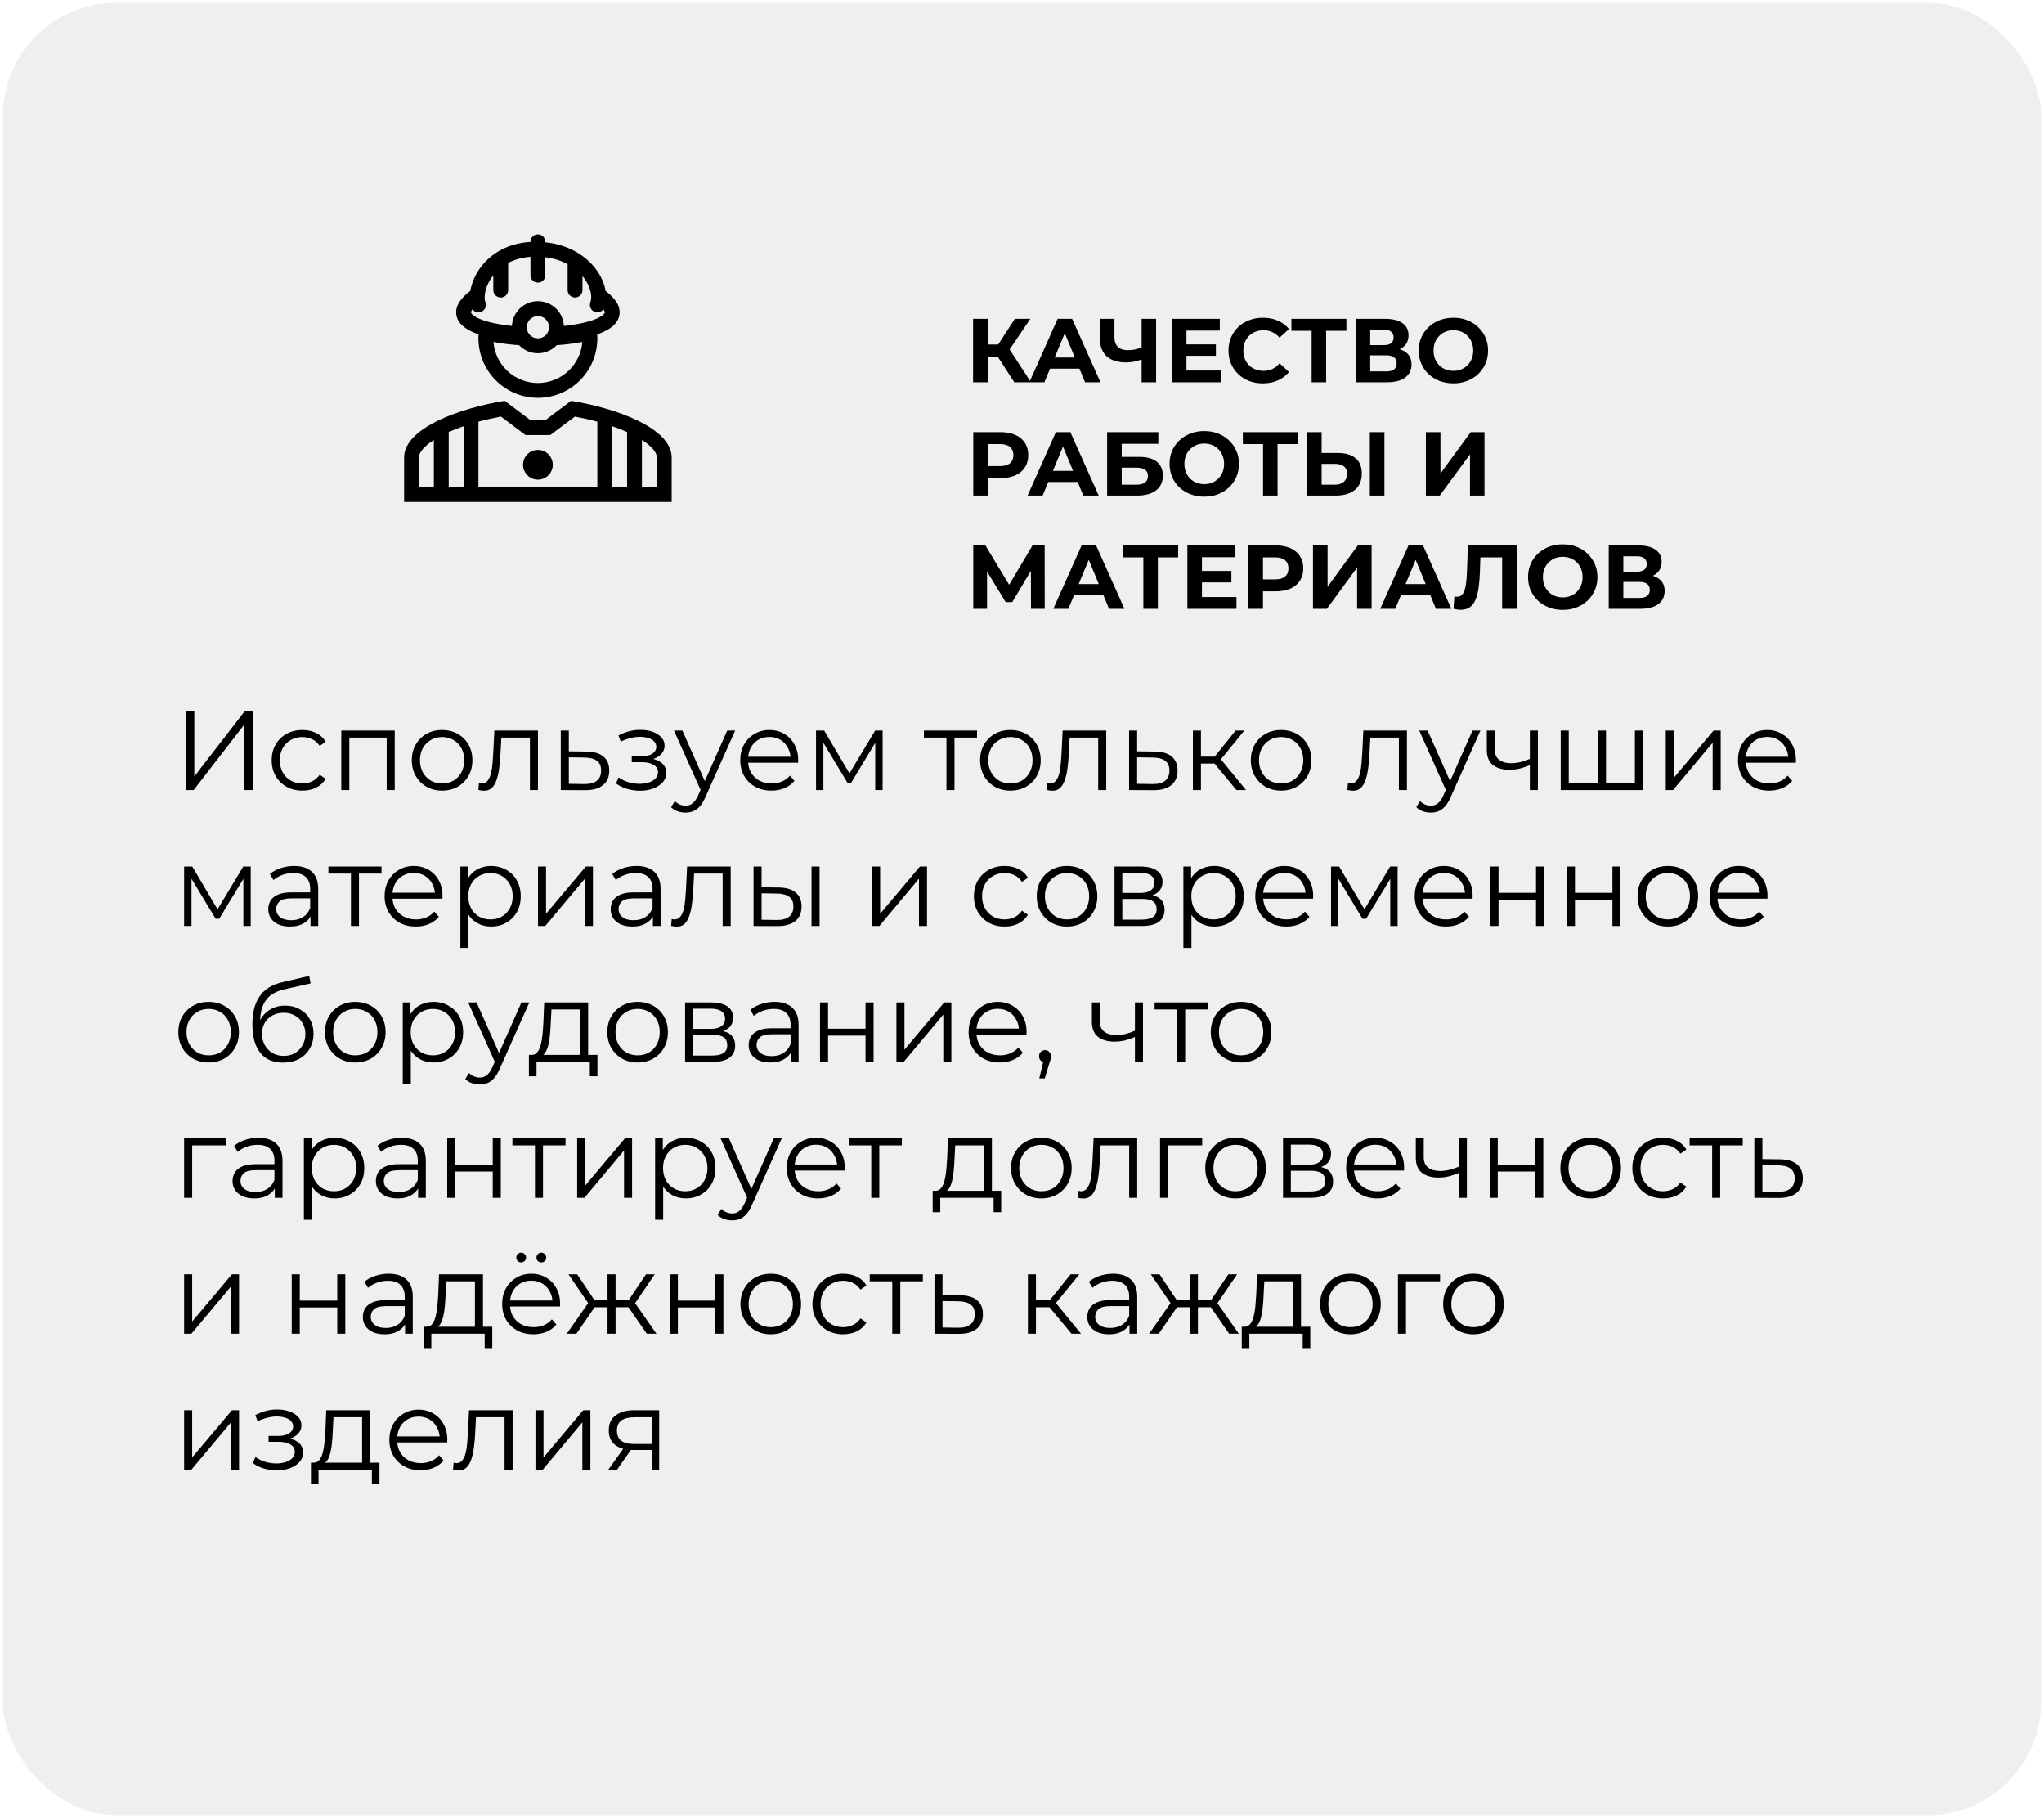
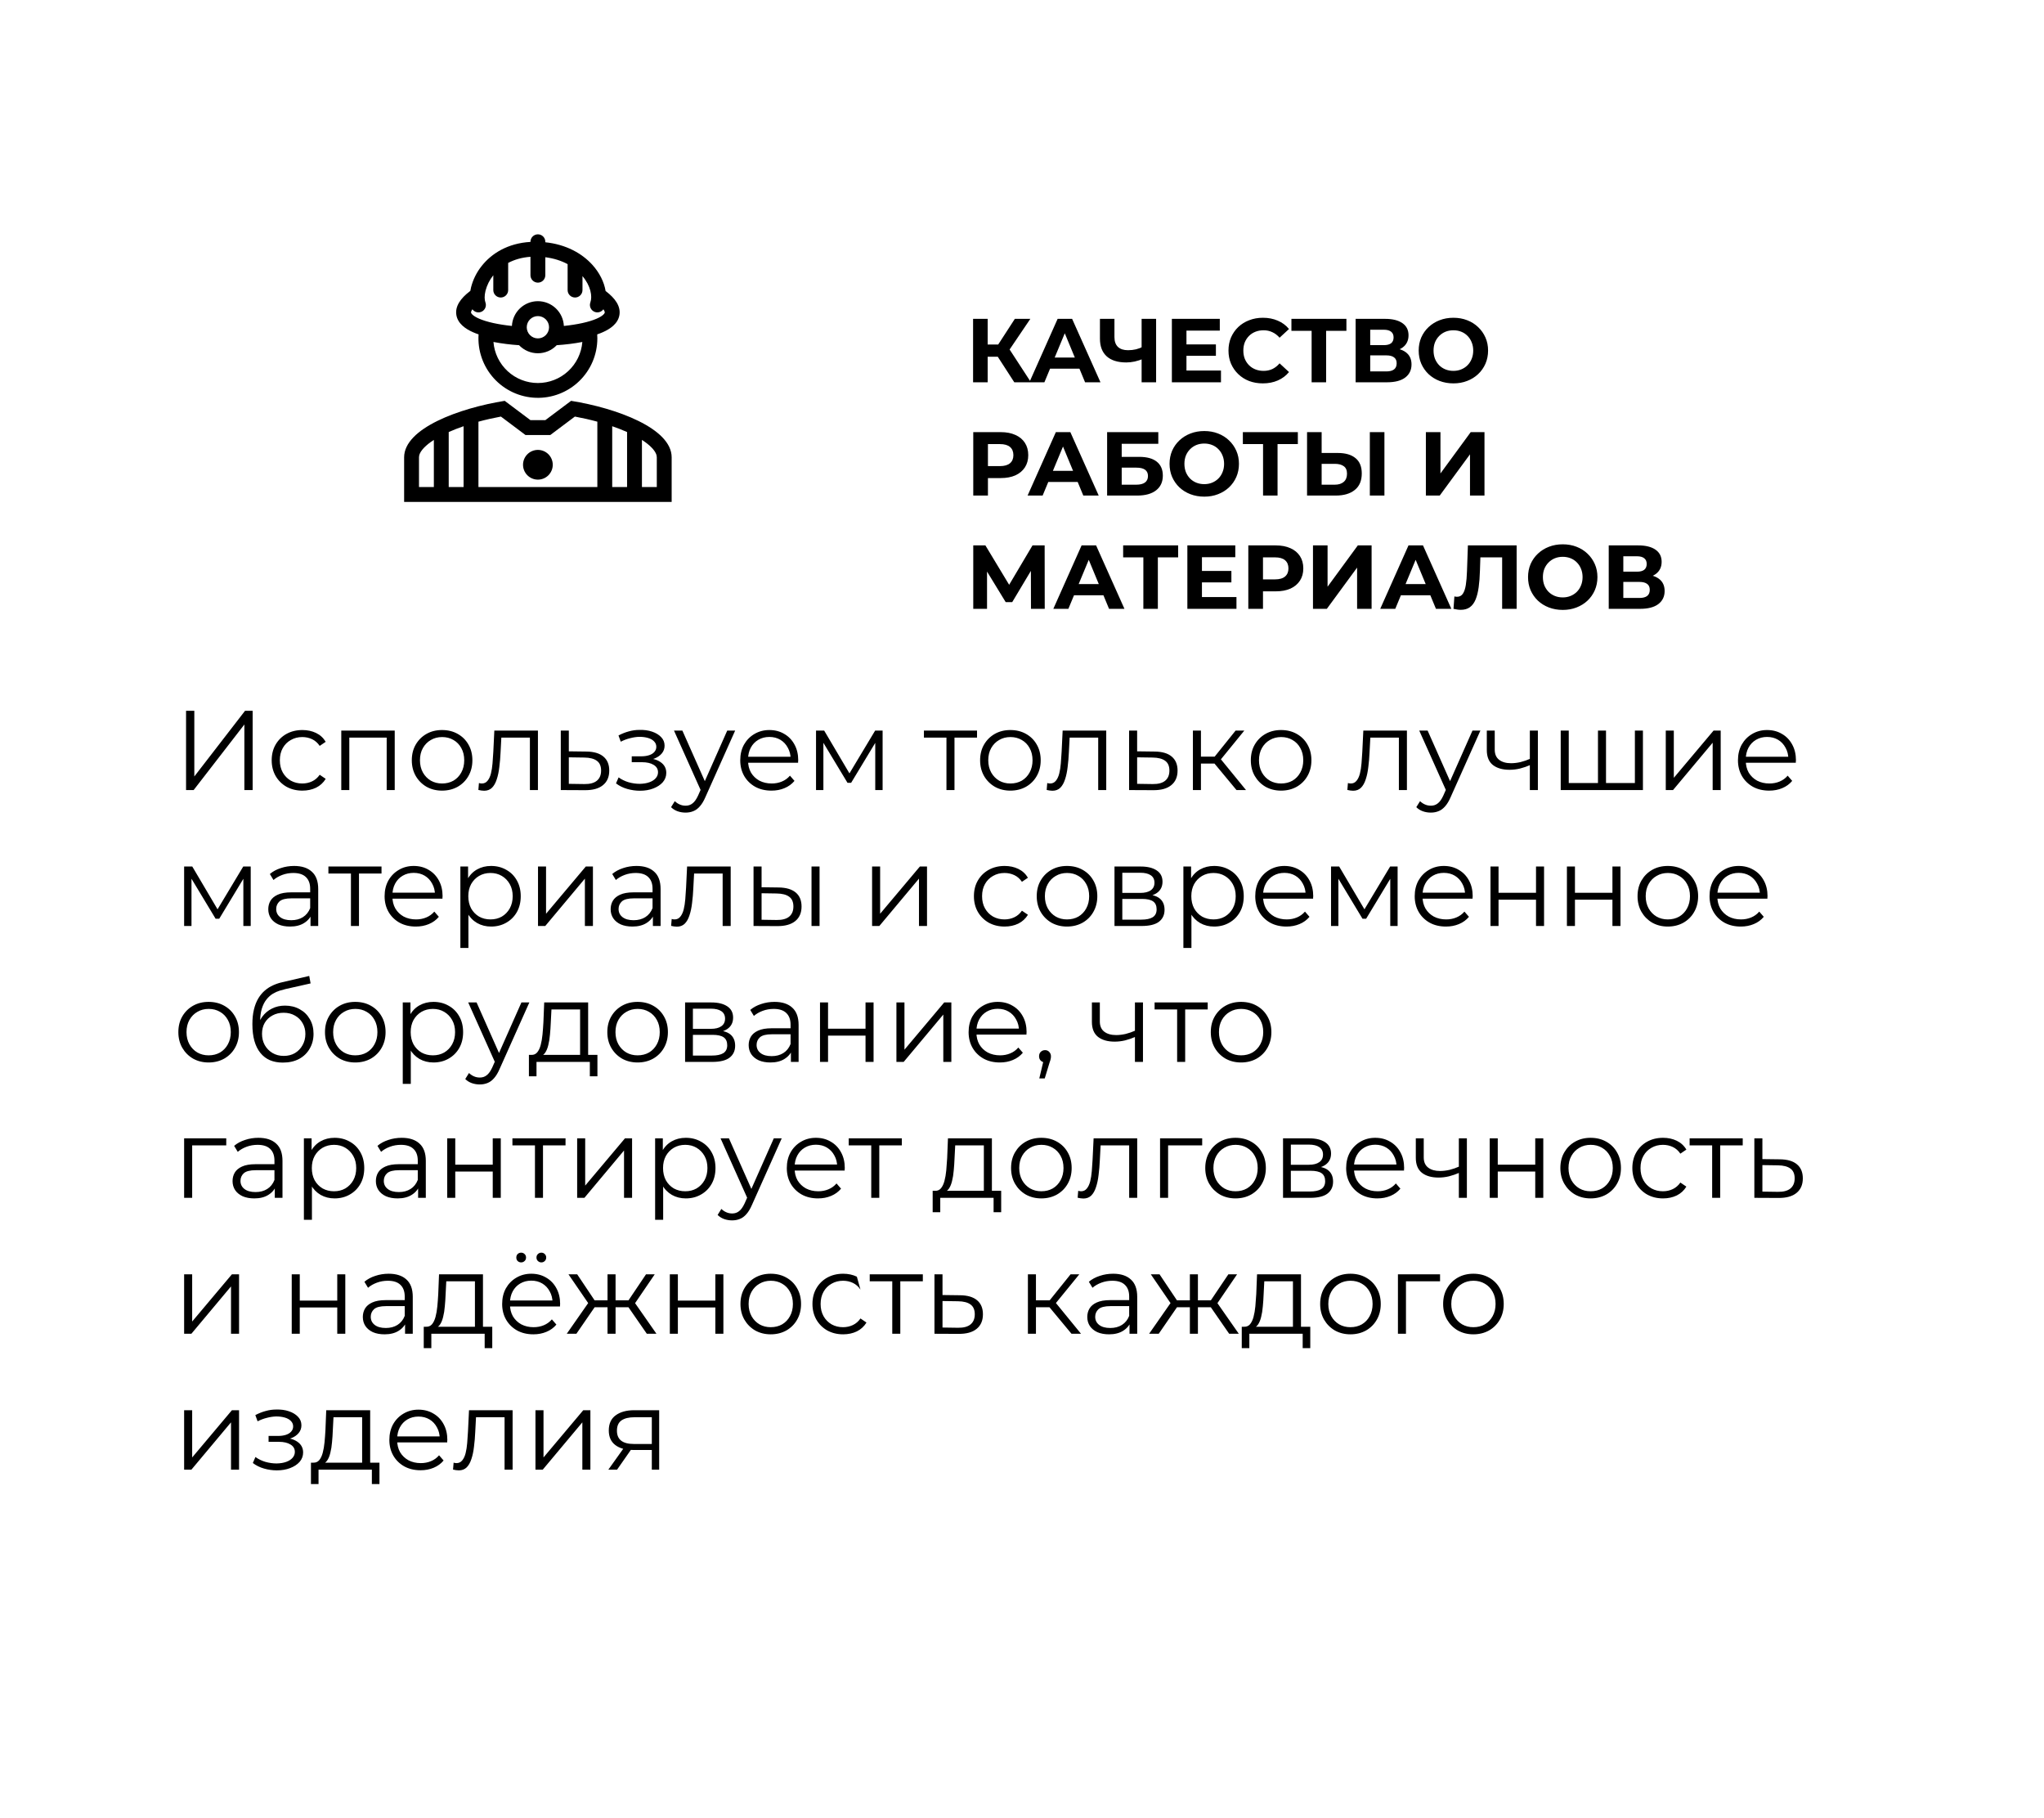
<svg xmlns="http://www.w3.org/2000/svg" width="361" height="321" viewBox="0 0 361 321" fill="none">
-   <rect x="0.5" y="0.5" width="360" height="320" rx="20" fill="#D7D7D5" fill-opacity="0.4" />
  <path d="M179.14 67.5L175.652 62.108L177.748 60.844L182.084 67.5H179.14ZM171.86 67.5V56.3H174.436V67.5H171.86ZM173.684 62.988V60.828H177.588V62.988H173.684ZM177.988 62.188L175.604 61.9L179.236 56.3H181.972L177.988 62.188ZM181.8 67.5L186.792 56.3H189.352L194.36 67.5H191.64L187.544 57.612H188.568L184.456 67.5H181.8ZM184.296 65.1L184.984 63.132H190.744L191.448 65.1H184.296ZM201.994 63.324C201.439 63.548 200.906 63.719 200.394 63.836C199.882 63.943 199.391 63.996 198.922 63.996C197.418 63.996 196.266 63.639 195.466 62.924C194.666 62.199 194.266 61.159 194.266 59.804V56.3H196.826V59.516C196.826 60.284 197.034 60.865 197.45 61.26C197.866 61.644 198.458 61.836 199.226 61.836C199.716 61.836 200.191 61.783 200.65 61.676C201.108 61.559 201.535 61.393 201.93 61.18L201.994 63.324ZM201.626 67.5V56.3H204.186V67.5H201.626ZM209.354 60.812H214.746V62.828H209.354V60.812ZM209.546 65.42H215.642V67.5H206.97V56.3H215.434V58.38H209.546V65.42ZM223.032 67.692C222.168 67.692 221.362 67.553 220.616 67.276C219.88 66.988 219.24 66.583 218.696 66.06C218.152 65.537 217.725 64.924 217.416 64.22C217.117 63.516 216.968 62.743 216.968 61.9C216.968 61.057 217.117 60.284 217.416 59.58C217.725 58.876 218.152 58.263 218.696 57.74C219.25 57.217 219.896 56.817 220.632 56.54C221.368 56.252 222.173 56.108 223.048 56.108C224.018 56.108 224.893 56.279 225.672 56.62C226.461 56.951 227.122 57.441 227.656 58.092L225.992 59.628C225.608 59.191 225.181 58.865 224.712 58.652C224.242 58.428 223.73 58.316 223.176 58.316C222.653 58.316 222.173 58.401 221.736 58.572C221.298 58.743 220.92 58.988 220.6 59.308C220.28 59.628 220.029 60.007 219.848 60.444C219.677 60.881 219.592 61.367 219.592 61.9C219.592 62.433 219.677 62.919 219.848 63.356C220.029 63.793 220.28 64.172 220.6 64.492C220.92 64.812 221.298 65.057 221.736 65.228C222.173 65.399 222.653 65.484 223.176 65.484C223.73 65.484 224.242 65.377 224.712 65.164C225.181 64.94 225.608 64.604 225.992 64.156L227.656 65.692C227.122 66.343 226.461 66.839 225.672 67.18C224.893 67.521 224.013 67.692 223.032 67.692ZM231.652 67.5V57.82L232.244 58.412H228.084V56.3H237.796V58.412H233.636L234.212 57.82V67.5H231.652ZM239.423 67.5V56.3H244.639C245.941 56.3 246.954 56.551 247.679 57.052C248.405 57.553 248.767 58.268 248.767 59.196C248.767 60.113 248.426 60.828 247.743 61.34C247.061 61.841 246.154 62.092 245.023 62.092L245.327 61.42C246.586 61.42 247.562 61.671 248.255 62.172C248.949 62.673 249.295 63.399 249.295 64.348C249.295 65.329 248.922 66.103 248.175 66.668C247.439 67.223 246.362 67.5 244.943 67.5H239.423ZM241.999 65.58H244.847C245.445 65.58 245.898 65.463 246.207 65.228C246.517 64.993 246.671 64.631 246.671 64.14C246.671 63.671 246.517 63.324 246.207 63.1C245.898 62.865 245.445 62.748 244.847 62.748H241.999V65.58ZM241.999 60.94H244.415C244.981 60.94 245.407 60.828 245.695 60.604C245.983 60.369 246.127 60.028 246.127 59.58C246.127 59.132 245.983 58.796 245.695 58.572C245.407 58.337 244.981 58.22 244.415 58.22H241.999V60.94ZM256.705 67.692C255.82 67.692 254.998 67.548 254.241 67.26C253.494 66.972 252.844 66.567 252.289 66.044C251.745 65.521 251.318 64.908 251.009 64.204C250.71 63.5 250.561 62.732 250.561 61.9C250.561 61.068 250.71 60.3 251.009 59.596C251.318 58.892 251.75 58.279 252.305 57.756C252.86 57.233 253.51 56.828 254.257 56.54C255.004 56.252 255.814 56.108 256.689 56.108C257.574 56.108 258.385 56.252 259.121 56.54C259.868 56.828 260.513 57.233 261.057 57.756C261.612 58.279 262.044 58.892 262.353 59.596C262.662 60.289 262.817 61.057 262.817 61.9C262.817 62.732 262.662 63.505 262.353 64.22C262.044 64.924 261.612 65.537 261.057 66.06C260.513 66.572 259.868 66.972 259.121 67.26C258.385 67.548 257.58 67.692 256.705 67.692ZM256.689 65.484C257.19 65.484 257.649 65.399 258.065 65.228C258.492 65.057 258.865 64.812 259.185 64.492C259.505 64.172 259.75 63.793 259.921 63.356C260.102 62.919 260.193 62.433 260.193 61.9C260.193 61.367 260.102 60.881 259.921 60.444C259.75 60.007 259.505 59.628 259.185 59.308C258.876 58.988 258.508 58.743 258.081 58.572C257.654 58.401 257.19 58.316 256.689 58.316C256.188 58.316 255.724 58.401 255.297 58.572C254.881 58.743 254.513 58.988 254.193 59.308C253.873 59.628 253.622 60.007 253.441 60.444C253.27 60.881 253.185 61.367 253.185 61.9C253.185 62.423 253.27 62.908 253.441 63.356C253.622 63.793 253.868 64.172 254.177 64.492C254.497 64.812 254.87 65.057 255.297 65.228C255.724 65.399 256.188 65.484 256.689 65.484ZM171.892 87.5V76.3H176.74C177.743 76.3 178.607 76.465 179.332 76.796C180.057 77.116 180.617 77.58 181.012 78.188C181.407 78.796 181.604 79.521 181.604 80.364C181.604 81.196 181.407 81.916 181.012 82.524C180.617 83.132 180.057 83.601 179.332 83.932C178.607 84.252 177.743 84.412 176.74 84.412H173.332L174.484 83.244V87.5H171.892ZM174.484 83.532L173.332 82.3H176.596C177.396 82.3 177.993 82.129 178.388 81.788C178.783 81.447 178.98 80.972 178.98 80.364C178.98 79.745 178.783 79.265 178.388 78.924C177.993 78.583 177.396 78.412 176.596 78.412H173.332L174.484 77.18V83.532ZM181.487 87.5L186.479 76.3H189.039L194.047 87.5H191.327L187.231 77.612H188.255L184.143 87.5H181.487ZM183.983 85.1L184.671 83.132H190.431L191.135 85.1H183.983ZM195.533 87.5V76.3H204.573V78.364H198.109V80.668H201.213C202.567 80.668 203.597 80.951 204.301 81.516C205.015 82.081 205.373 82.903 205.373 83.98C205.373 85.089 204.978 85.953 204.189 86.572C203.399 87.191 202.285 87.5 200.845 87.5H195.533ZM198.109 85.58H200.701C201.362 85.58 201.869 85.452 202.221 85.196C202.573 84.929 202.749 84.545 202.749 84.044C202.749 83.063 202.066 82.572 200.701 82.572H198.109V85.58ZM212.705 87.692C211.82 87.692 210.998 87.548 210.241 87.26C209.494 86.972 208.844 86.567 208.289 86.044C207.745 85.521 207.318 84.908 207.009 84.204C206.71 83.5 206.561 82.732 206.561 81.9C206.561 81.068 206.71 80.3 207.009 79.596C207.318 78.892 207.75 78.279 208.305 77.756C208.86 77.233 209.51 76.828 210.257 76.54C211.004 76.252 211.814 76.108 212.689 76.108C213.574 76.108 214.385 76.252 215.121 76.54C215.868 76.828 216.513 77.233 217.057 77.756C217.612 78.279 218.044 78.892 218.353 79.596C218.662 80.289 218.817 81.057 218.817 81.9C218.817 82.732 218.662 83.505 218.353 84.22C218.044 84.924 217.612 85.537 217.057 86.06C216.513 86.572 215.868 86.972 215.121 87.26C214.385 87.548 213.58 87.692 212.705 87.692ZM212.689 85.484C213.19 85.484 213.649 85.399 214.065 85.228C214.492 85.057 214.865 84.812 215.185 84.492C215.505 84.172 215.75 83.793 215.921 83.356C216.102 82.919 216.193 82.433 216.193 81.9C216.193 81.367 216.102 80.881 215.921 80.444C215.75 80.007 215.505 79.628 215.185 79.308C214.876 78.988 214.508 78.743 214.081 78.572C213.654 78.401 213.19 78.316 212.689 78.316C212.188 78.316 211.724 78.401 211.297 78.572C210.881 78.743 210.513 78.988 210.193 79.308C209.873 79.628 209.622 80.007 209.441 80.444C209.27 80.881 209.185 81.367 209.185 81.9C209.185 82.423 209.27 82.908 209.441 83.356C209.622 83.793 209.868 84.172 210.177 84.492C210.497 84.812 210.87 85.057 211.297 85.228C211.724 85.399 212.188 85.484 212.689 85.484ZM223.074 87.5V77.82L223.666 78.412H219.506V76.3H229.218V78.412H225.058L225.634 77.82V87.5H223.074ZM236.269 79.98C237.624 79.98 238.669 80.284 239.405 80.892C240.141 81.489 240.509 82.391 240.509 83.596C240.509 84.876 240.098 85.847 239.277 86.508C238.466 87.169 237.341 87.5 235.901 87.5H230.845V76.3H233.421V79.98H236.269ZM235.757 85.58C236.418 85.58 236.941 85.415 237.325 85.084C237.709 84.753 237.901 84.273 237.901 83.644C237.901 83.025 237.709 82.583 237.325 82.316C236.952 82.039 236.429 81.9 235.757 81.9H233.421V85.58H235.757ZM241.933 87.5V76.3H244.509V87.5H241.933ZM251.83 87.5V76.3H254.406V83.596L259.75 76.3H262.182V87.5H259.622V80.22L254.278 87.5H251.83ZM171.892 107.5V96.3H174.036L178.804 104.204H177.668L182.356 96.3H184.5L184.516 107.5H182.084L182.068 100.028H182.532L178.772 106.316H177.62L173.78 100.028H174.324V107.5H171.892ZM186.034 107.5L191.026 96.3H193.586L198.594 107.5H195.874L191.778 97.612H192.802L188.69 107.5H186.034ZM188.53 105.1L189.218 103.132H194.978L195.682 105.1H188.53ZM201.933 107.5V97.82L202.525 98.412H198.365V96.3H208.077V98.412H203.917L204.493 97.82V107.5H201.933ZM212.089 100.812H217.481V102.828H212.089V100.812ZM212.281 105.42H218.377V107.5H209.705V96.3H218.169V98.38H212.281V105.42ZM220.47 107.5V96.3H225.318C226.321 96.3 227.185 96.465 227.91 96.796C228.635 97.116 229.195 97.58 229.59 98.188C229.985 98.796 230.182 99.521 230.182 100.364C230.182 101.196 229.985 101.916 229.59 102.524C229.195 103.132 228.635 103.601 227.91 103.932C227.185 104.252 226.321 104.412 225.318 104.412H221.91L223.062 103.244V107.5H220.47ZM223.062 103.532L221.91 102.3H225.174C225.974 102.3 226.571 102.129 226.966 101.788C227.361 101.447 227.558 100.972 227.558 100.364C227.558 99.745 227.361 99.265 226.966 98.924C226.571 98.583 225.974 98.412 225.174 98.412H221.91L223.062 97.18V103.532ZM231.892 107.5V96.3H234.468V103.596L239.812 96.3H242.244V107.5H239.684V100.22L234.34 107.5H231.892ZM243.769 107.5L248.761 96.3H251.321L256.329 107.5H253.609L249.513 97.612H250.537L246.425 107.5H243.769ZM246.265 105.1L246.953 103.132H252.713L253.417 105.1H246.265ZM257.988 107.676C257.796 107.676 257.594 107.66 257.38 107.628C257.178 107.596 256.954 107.553 256.708 107.5L256.868 105.308C257.018 105.351 257.172 105.372 257.332 105.372C257.77 105.372 258.111 105.196 258.356 104.844C258.602 104.481 258.778 103.964 258.884 103.292C258.991 102.62 259.06 101.804 259.092 100.844L259.252 96.3H267.86V107.5H265.3V97.82L265.892 98.412H260.948L261.476 97.788L261.38 100.748C261.348 101.847 261.274 102.823 261.156 103.676C261.039 104.529 260.858 105.255 260.612 105.852C260.367 106.449 260.031 106.903 259.604 107.212C259.178 107.521 258.639 107.676 257.988 107.676ZM276.018 107.692C275.132 107.692 274.311 107.548 273.554 107.26C272.807 106.972 272.156 106.567 271.602 106.044C271.058 105.521 270.631 104.908 270.322 104.204C270.023 103.5 269.874 102.732 269.874 101.9C269.874 101.068 270.023 100.3 270.322 99.596C270.631 98.892 271.063 98.279 271.618 97.756C272.172 97.233 272.823 96.828 273.57 96.54C274.316 96.252 275.127 96.108 276.002 96.108C276.887 96.108 277.698 96.252 278.434 96.54C279.18 96.828 279.826 97.233 280.37 97.756C280.924 98.279 281.356 98.892 281.666 99.596C281.975 100.289 282.13 101.057 282.13 101.9C282.13 102.732 281.975 103.505 281.666 104.22C281.356 104.924 280.924 105.537 280.37 106.06C279.826 106.572 279.18 106.972 278.434 107.26C277.698 107.548 276.892 107.692 276.018 107.692ZM276.002 105.484C276.503 105.484 276.962 105.399 277.378 105.228C277.804 105.057 278.178 104.812 278.498 104.492C278.818 104.172 279.063 103.793 279.234 103.356C279.415 102.919 279.506 102.433 279.506 101.9C279.506 101.367 279.415 100.881 279.234 100.444C279.063 100.007 278.818 99.628 278.498 99.308C278.188 98.988 277.82 98.743 277.394 98.572C276.967 98.401 276.503 98.316 276.002 98.316C275.5 98.316 275.036 98.401 274.61 98.572C274.194 98.743 273.826 98.988 273.506 99.308C273.186 99.628 272.935 100.007 272.754 100.444C272.583 100.881 272.498 101.367 272.498 101.9C272.498 102.423 272.583 102.908 272.754 103.356C272.935 103.793 273.18 104.172 273.49 104.492C273.81 104.812 274.183 105.057 274.61 105.228C275.036 105.399 275.5 105.484 276.002 105.484ZM284.126 107.5V96.3H289.342C290.644 96.3 291.657 96.551 292.382 97.052C293.108 97.553 293.47 98.268 293.47 99.196C293.47 100.113 293.129 100.828 292.446 101.34C291.764 101.841 290.857 102.092 289.726 102.092L290.03 101.42C291.289 101.42 292.265 101.671 292.958 102.172C293.652 102.673 293.998 103.399 293.998 104.348C293.998 105.329 293.625 106.103 292.878 106.668C292.142 107.223 291.065 107.5 289.646 107.5H284.126ZM286.702 105.58H289.55C290.148 105.58 290.601 105.463 290.91 105.228C291.22 104.993 291.374 104.631 291.374 104.14C291.374 103.671 291.22 103.324 290.91 103.1C290.601 102.865 290.148 102.748 289.55 102.748H286.702V105.58ZM286.702 100.94H289.118C289.684 100.94 290.11 100.828 290.398 100.604C290.686 100.369 290.83 100.028 290.83 99.58C290.83 99.132 290.686 98.796 290.398 98.572C290.11 98.337 289.684 98.22 289.118 98.22H286.702V100.94Z" fill="black" />
-   <path d="M32.86 139.5V125.5H34.32V137.1L43.28 125.5H44.62V139.5H43.16V127.92L34.2 139.5H32.86ZM53.404 139.6C52.364 139.6 51.431 139.373 50.604 138.92C49.791 138.453 49.151 137.82 48.684 137.02C48.218 136.207 47.984 135.28 47.984 134.24C47.984 133.187 48.218 132.26 48.684 131.46C49.151 130.66 49.791 130.033 50.604 129.58C51.431 129.127 52.364 128.9 53.404 128.9C54.298 128.9 55.104 129.073 55.824 129.42C56.544 129.767 57.111 130.287 57.524 130.98L56.464 131.7C56.104 131.167 55.658 130.773 55.124 130.52C54.591 130.267 54.011 130.14 53.384 130.14C52.638 130.14 51.964 130.313 51.364 130.66C50.764 130.993 50.291 131.467 49.944 132.08C49.598 132.693 49.424 133.413 49.424 134.24C49.424 135.067 49.598 135.787 49.944 136.4C50.291 137.013 50.764 137.493 51.364 137.84C51.964 138.173 52.638 138.34 53.384 138.34C54.011 138.34 54.591 138.213 55.124 137.96C55.658 137.707 56.104 137.32 56.464 136.8L57.524 137.52C57.111 138.2 56.544 138.72 55.824 139.08C55.104 139.427 54.298 139.6 53.404 139.6ZM60.274 139.5V129H69.714V139.5H68.294V129.86L68.654 130.24H61.334L61.694 129.86V139.5H60.274ZM78.07 139.6C77.057 139.6 76.144 139.373 75.331 138.92C74.531 138.453 73.897 137.82 73.43 137.02C72.964 136.207 72.731 135.28 72.731 134.24C72.731 133.187 72.964 132.26 73.43 131.46C73.897 130.66 74.531 130.033 75.331 129.58C76.13 129.127 77.044 128.9 78.07 128.9C79.111 128.9 80.031 129.127 80.831 129.58C81.644 130.033 82.277 130.66 82.731 131.46C83.197 132.26 83.43 133.187 83.43 134.24C83.43 135.28 83.197 136.207 82.731 137.02C82.277 137.82 81.644 138.453 80.831 138.92C80.017 139.373 79.097 139.6 78.07 139.6ZM78.07 138.34C78.831 138.34 79.504 138.173 80.091 137.84C80.677 137.493 81.137 137.013 81.471 136.4C81.817 135.773 81.99 135.053 81.99 134.24C81.99 133.413 81.817 132.693 81.471 132.08C81.137 131.467 80.677 130.993 80.091 130.66C79.504 130.313 78.837 130.14 78.091 130.14C77.344 130.14 76.677 130.313 76.091 130.66C75.504 130.993 75.037 131.467 74.691 132.08C74.344 132.693 74.171 133.413 74.171 134.24C74.171 135.053 74.344 135.773 74.691 136.4C75.037 137.013 75.504 137.493 76.091 137.84C76.677 138.173 77.337 138.34 78.07 138.34ZM84.487 139.48L84.587 138.26C84.68 138.273 84.767 138.293 84.847 138.32C84.94 138.333 85.02 138.34 85.087 138.34C85.513 138.34 85.853 138.18 86.107 137.86C86.373 137.54 86.573 137.113 86.707 136.58C86.84 136.047 86.933 135.447 86.987 134.78C87.04 134.1 87.087 133.42 87.127 132.74L87.307 129H95.007V139.5H93.587V129.82L93.947 130.24H88.227L88.567 129.8L88.407 132.84C88.367 133.747 88.293 134.613 88.187 135.44C88.093 136.267 87.94 136.993 87.727 137.62C87.527 138.247 87.247 138.74 86.887 139.1C86.527 139.447 86.067 139.62 85.507 139.62C85.347 139.62 85.18 139.607 85.007 139.58C84.847 139.553 84.673 139.52 84.487 139.48ZM103.563 132.7C104.883 132.713 105.883 133.007 106.563 133.58C107.257 134.153 107.603 134.98 107.603 136.06C107.603 137.18 107.23 138.04 106.483 138.64C105.75 139.24 104.683 139.533 103.283 139.52L99.043 139.5V129H100.463V132.66L103.563 132.7ZM103.203 138.44C104.177 138.453 104.91 138.26 105.403 137.86C105.91 137.447 106.163 136.847 106.163 136.06C106.163 135.273 105.917 134.7 105.423 134.34C104.93 133.967 104.19 133.773 103.203 133.76L100.463 133.72V138.4L103.203 138.44ZM113.035 139.62C112.275 139.62 111.522 139.513 110.775 139.3C110.029 139.087 109.369 138.76 108.795 138.32L109.255 137.26C109.762 137.633 110.349 137.92 111.015 138.12C111.682 138.307 112.342 138.4 112.995 138.4C113.649 138.387 114.215 138.293 114.695 138.12C115.175 137.947 115.549 137.707 115.815 137.4C116.082 137.093 116.215 136.747 116.215 136.36C116.215 135.8 115.962 135.367 115.455 135.06C114.949 134.74 114.255 134.58 113.375 134.58H111.575V133.54H113.275C113.795 133.54 114.255 133.473 114.655 133.34C115.055 133.207 115.362 133.013 115.575 132.76C115.802 132.507 115.915 132.207 115.915 131.86C115.915 131.487 115.782 131.167 115.515 130.9C115.262 130.633 114.909 130.433 114.455 130.3C114.002 130.167 113.489 130.1 112.915 130.1C112.395 130.113 111.855 130.193 111.295 130.34C110.735 130.473 110.182 130.68 109.635 130.96L109.235 129.86C109.849 129.54 110.455 129.3 111.055 129.14C111.669 128.967 112.282 128.88 112.895 128.88C113.735 128.853 114.489 128.953 115.155 129.18C115.835 129.407 116.375 129.733 116.775 130.16C117.175 130.573 117.375 131.073 117.375 131.66C117.375 132.18 117.215 132.633 116.895 133.02C116.575 133.407 116.149 133.707 115.615 133.92C115.082 134.133 114.475 134.24 113.795 134.24L113.855 133.86C115.055 133.86 115.989 134.093 116.655 134.56C117.335 135.027 117.675 135.66 117.675 136.46C117.675 137.087 117.469 137.64 117.055 138.12C116.642 138.587 116.082 138.953 115.375 139.22C114.682 139.487 113.902 139.62 113.035 139.62ZM121.079 143.48C120.586 143.48 120.112 143.4 119.659 143.24C119.219 143.08 118.839 142.84 118.519 142.52L119.179 141.46C119.446 141.713 119.732 141.907 120.039 142.04C120.359 142.187 120.712 142.26 121.099 142.26C121.566 142.26 121.966 142.127 122.299 141.86C122.646 141.607 122.972 141.153 123.279 140.5L123.959 138.96L124.119 138.74L128.439 129H129.839L124.579 140.76C124.286 141.44 123.959 141.98 123.599 142.38C123.252 142.78 122.872 143.06 122.459 143.22C122.046 143.393 121.586 143.48 121.079 143.48ZM123.879 139.8L119.039 129H120.519L124.799 138.64L123.879 139.8ZM136.258 139.6C135.165 139.6 134.205 139.373 133.378 138.92C132.552 138.453 131.905 137.82 131.438 137.02C130.972 136.207 130.738 135.28 130.738 134.24C130.738 133.2 130.958 132.28 131.398 131.48C131.852 130.68 132.465 130.053 133.238 129.6C134.025 129.133 134.905 128.9 135.878 128.9C136.865 128.9 137.738 129.127 138.498 129.58C139.272 130.02 139.878 130.647 140.318 131.46C140.758 132.26 140.978 133.187 140.978 134.24C140.978 134.307 140.972 134.38 140.958 134.46C140.958 134.527 140.958 134.6 140.958 134.68H131.818V133.62H140.198L139.638 134.04C139.638 133.28 139.472 132.607 139.138 132.02C138.818 131.42 138.378 130.953 137.818 130.62C137.258 130.287 136.612 130.12 135.878 130.12C135.158 130.12 134.512 130.287 133.938 130.62C133.365 130.953 132.918 131.42 132.598 132.02C132.278 132.62 132.118 133.307 132.118 134.08V134.3C132.118 135.1 132.292 135.807 132.638 136.42C132.998 137.02 133.492 137.493 134.118 137.84C134.758 138.173 135.485 138.34 136.298 138.34C136.938 138.34 137.532 138.227 138.078 138C138.638 137.773 139.118 137.427 139.518 136.96L140.318 137.88C139.852 138.44 139.265 138.867 138.558 139.16C137.865 139.453 137.098 139.6 136.258 139.6ZM144.122 139.5V129H145.562L150.322 137.06H149.722L154.562 129H155.882V139.5H154.582V130.62L154.842 130.74L150.322 138.22H149.682L145.122 130.66L145.422 130.6V139.5H144.122ZM167.157 139.5V129.86L167.517 130.24H163.177V129H172.557V130.24H168.217L168.577 129.86V139.5H167.157ZM178.442 139.6C177.428 139.6 176.515 139.373 175.702 138.92C174.902 138.453 174.268 137.82 173.802 137.02C173.335 136.207 173.102 135.28 173.102 134.24C173.102 133.187 173.335 132.26 173.802 131.46C174.268 130.66 174.902 130.033 175.702 129.58C176.502 129.127 177.415 128.9 178.442 128.9C179.482 128.9 180.402 129.127 181.202 129.58C182.015 130.033 182.648 130.66 183.102 131.46C183.568 132.26 183.802 133.187 183.802 134.24C183.802 135.28 183.568 136.207 183.102 137.02C182.648 137.82 182.015 138.453 181.202 138.92C180.388 139.373 179.468 139.6 178.442 139.6ZM178.442 138.34C179.202 138.34 179.875 138.173 180.462 137.84C181.048 137.493 181.508 137.013 181.842 136.4C182.188 135.773 182.362 135.053 182.362 134.24C182.362 133.413 182.188 132.693 181.842 132.08C181.508 131.467 181.048 130.993 180.462 130.66C179.875 130.313 179.208 130.14 178.462 130.14C177.715 130.14 177.048 130.313 176.462 130.66C175.875 130.993 175.408 131.467 175.062 132.08C174.715 132.693 174.542 133.413 174.542 134.24C174.542 135.053 174.715 135.773 175.062 136.4C175.408 137.013 175.875 137.493 176.462 137.84C177.048 138.173 177.708 138.34 178.442 138.34ZM184.858 139.48L184.958 138.26C185.051 138.273 185.138 138.293 185.218 138.32C185.311 138.333 185.391 138.34 185.458 138.34C185.884 138.34 186.224 138.18 186.478 137.86C186.744 137.54 186.944 137.113 187.078 136.58C187.211 136.047 187.304 135.447 187.358 134.78C187.411 134.1 187.458 133.42 187.498 132.74L187.678 129H195.378V139.5H193.958V129.82L194.318 130.24H188.598L188.938 129.8L188.778 132.84C188.738 133.747 188.664 134.613 188.558 135.44C188.464 136.267 188.311 136.993 188.098 137.62C187.898 138.247 187.618 138.74 187.258 139.1C186.898 139.447 186.438 139.62 185.878 139.62C185.718 139.62 185.551 139.607 185.378 139.58C185.218 139.553 185.044 139.52 184.858 139.48ZM203.935 132.7C205.255 132.713 206.255 133.007 206.935 133.58C207.628 134.153 207.975 134.98 207.975 136.06C207.975 137.18 207.601 138.04 206.855 138.64C206.121 139.24 205.055 139.533 203.655 139.52L199.415 139.5V129H200.835V132.66L203.935 132.7ZM203.575 138.44C204.548 138.453 205.281 138.26 205.775 137.86C206.281 137.447 206.535 136.847 206.535 136.06C206.535 135.273 206.288 134.7 205.795 134.34C205.301 133.967 204.561 133.773 203.575 133.76L200.835 133.72V138.4L203.575 138.44ZM218.384 139.5L214.064 134.3L215.244 133.6L220.064 139.5H218.384ZM210.684 139.5V129H212.104V139.5H210.684ZM211.664 134.82V133.6H215.044V134.82H211.664ZM215.364 134.4L214.044 134.2L218.224 129H219.764L215.364 134.4ZM226.254 139.6C225.241 139.6 224.327 139.373 223.514 138.92C222.714 138.453 222.081 137.82 221.614 137.02C221.147 136.207 220.914 135.28 220.914 134.24C220.914 133.187 221.147 132.26 221.614 131.46C222.081 130.66 222.714 130.033 223.514 129.58C224.314 129.127 225.227 128.9 226.254 128.9C227.294 128.9 228.214 129.127 229.014 129.58C229.827 130.033 230.461 130.66 230.914 131.46C231.381 132.26 231.614 133.187 231.614 134.24C231.614 135.28 231.381 136.207 230.914 137.02C230.461 137.82 229.827 138.453 229.014 138.92C228.201 139.373 227.281 139.6 226.254 139.6ZM226.254 138.34C227.014 138.34 227.687 138.173 228.274 137.84C228.861 137.493 229.321 137.013 229.654 136.4C230.001 135.773 230.174 135.053 230.174 134.24C230.174 133.413 230.001 132.693 229.654 132.08C229.321 131.467 228.861 130.993 228.274 130.66C227.687 130.313 227.021 130.14 226.274 130.14C225.527 130.14 224.861 130.313 224.274 130.66C223.687 130.993 223.221 131.467 222.874 132.08C222.527 132.693 222.354 133.413 222.354 134.24C222.354 135.053 222.527 135.773 222.874 136.4C223.221 137.013 223.687 137.493 224.274 137.84C224.861 138.173 225.521 138.34 226.254 138.34ZM237.963 139.48L238.063 138.26C238.157 138.273 238.243 138.293 238.323 138.32C238.417 138.333 238.497 138.34 238.563 138.34C238.99 138.34 239.33 138.18 239.583 137.86C239.85 137.54 240.05 137.113 240.183 136.58C240.317 136.047 240.41 135.447 240.463 134.78C240.517 134.1 240.563 133.42 240.603 132.74L240.783 129H248.483V139.5H247.063V129.82L247.423 130.24H241.703L242.043 129.8L241.883 132.84C241.843 133.747 241.77 134.613 241.663 135.44C241.57 136.267 241.417 136.993 241.203 137.62C241.003 138.247 240.723 138.74 240.363 139.1C240.003 139.447 239.543 139.62 238.983 139.62C238.823 139.62 238.657 139.607 238.483 139.58C238.323 139.553 238.15 139.52 237.963 139.48ZM252.7 143.48C252.207 143.48 251.733 143.4 251.28 143.24C250.84 143.08 250.46 142.84 250.14 142.52L250.8 141.46C251.067 141.713 251.353 141.907 251.66 142.04C251.98 142.187 252.333 142.26 252.72 142.26C253.187 142.26 253.587 142.127 253.92 141.86C254.267 141.607 254.593 141.153 254.9 140.5L255.58 138.96L255.74 138.74L260.06 129H261.46L256.2 140.76C255.907 141.44 255.58 141.98 255.22 142.38C254.873 142.78 254.493 143.06 254.08 143.22C253.667 143.393 253.207 143.48 252.7 143.48ZM255.5 139.8L250.66 129H252.14L256.42 138.64L255.5 139.8ZM270.312 135.06C269.699 135.327 269.079 135.54 268.452 135.7C267.839 135.847 267.226 135.92 266.612 135.92C265.372 135.92 264.392 135.64 263.672 135.08C262.952 134.507 262.592 133.627 262.592 132.44V129H263.992V132.36C263.992 133.16 264.252 133.76 264.772 134.16C265.292 134.56 265.992 134.76 266.872 134.76C267.406 134.76 267.966 134.693 268.552 134.56C269.139 134.413 269.732 134.207 270.332 133.94L270.312 135.06ZM270.192 139.5V129H271.612V139.5H270.192ZM282.545 138.26L282.225 138.64V129H283.645V138.64L283.265 138.26H289.125L288.745 138.64V129H290.165V139.5H275.645V129H277.065V138.64L276.705 138.26H282.545ZM294.2 139.5V129H295.62V137.34L302.64 129H303.9V139.5H302.48V131.14L295.48 139.5H294.2ZM312.469 139.6C311.376 139.6 310.416 139.373 309.589 138.92C308.763 138.453 308.116 137.82 307.649 137.02C307.183 136.207 306.949 135.28 306.949 134.24C306.949 133.2 307.169 132.28 307.609 131.48C308.063 130.68 308.676 130.053 309.449 129.6C310.236 129.133 311.116 128.9 312.089 128.9C313.076 128.9 313.949 129.127 314.709 129.58C315.483 130.02 316.089 130.647 316.529 131.46C316.969 132.26 317.189 133.187 317.189 134.24C317.189 134.307 317.183 134.38 317.169 134.46C317.169 134.527 317.169 134.6 317.169 134.68H308.029V133.62H316.409L315.849 134.04C315.849 133.28 315.683 132.607 315.349 132.02C315.029 131.42 314.589 130.953 314.029 130.62C313.469 130.287 312.823 130.12 312.089 130.12C311.369 130.12 310.723 130.287 310.149 130.62C309.576 130.953 309.129 131.42 308.809 132.02C308.489 132.62 308.329 133.307 308.329 134.08V134.3C308.329 135.1 308.503 135.807 308.849 136.42C309.209 137.02 309.703 137.493 310.329 137.84C310.969 138.173 311.696 138.34 312.509 138.34C313.149 138.34 313.743 138.227 314.289 138C314.849 137.773 315.329 137.427 315.729 136.96L316.529 137.88C316.063 138.44 315.476 138.867 314.769 139.16C314.076 139.453 313.309 139.6 312.469 139.6ZM32.52 163.5V153H33.96L38.72 161.06H38.12L42.96 153H44.28V163.5H42.98V154.62L43.24 154.74L38.72 162.22H38.08L33.52 154.66L33.82 154.6V163.5H32.52ZM54.841 163.5V161.18L54.781 160.8V156.92C54.781 156.027 54.527 155.34 54.021 154.86C53.527 154.38 52.787 154.14 51.801 154.14C51.121 154.14 50.474 154.253 49.861 154.48C49.247 154.707 48.727 155.007 48.301 155.38L47.661 154.32C48.194 153.867 48.834 153.52 49.581 153.28C50.327 153.027 51.114 152.9 51.941 152.9C53.301 152.9 54.347 153.24 55.081 153.92C55.827 154.587 56.201 155.607 56.201 156.98V163.5H54.841ZM51.221 163.6C50.434 163.6 49.747 163.473 49.161 163.22C48.587 162.953 48.147 162.593 47.841 162.14C47.534 161.673 47.381 161.14 47.381 160.54C47.381 159.993 47.507 159.5 47.761 159.06C48.027 158.607 48.454 158.247 49.041 157.98C49.641 157.7 50.441 157.56 51.441 157.56H55.061V158.62H51.481C50.467 158.62 49.761 158.8 49.361 159.16C48.974 159.52 48.781 159.967 48.781 160.5C48.781 161.1 49.014 161.58 49.481 161.94C49.947 162.3 50.601 162.48 51.441 162.48C52.241 162.48 52.927 162.3 53.501 161.94C54.087 161.567 54.514 161.033 54.781 160.34L55.101 161.32C54.834 162.013 54.367 162.567 53.701 162.98C53.047 163.393 52.221 163.6 51.221 163.6ZM61.981 163.5V153.86L62.341 154.24H58.001V153H67.381V154.24H63.041L63.401 153.86V163.5H61.981ZM73.446 163.6C72.352 163.6 71.392 163.373 70.566 162.92C69.739 162.453 69.092 161.82 68.626 161.02C68.159 160.207 67.926 159.28 67.926 158.24C67.926 157.2 68.146 156.28 68.586 155.48C69.039 154.68 69.652 154.053 70.426 153.6C71.212 153.133 72.092 152.9 73.066 152.9C74.052 152.9 74.926 153.127 75.686 153.58C76.459 154.02 77.066 154.647 77.506 155.46C77.946 156.26 78.166 157.187 78.166 158.24C78.166 158.307 78.159 158.38 78.146 158.46C78.146 158.527 78.146 158.6 78.146 158.68H69.006V157.62H77.386L76.826 158.04C76.826 157.28 76.659 156.607 76.326 156.02C76.006 155.42 75.566 154.953 75.006 154.62C74.446 154.287 73.799 154.12 73.066 154.12C72.346 154.12 71.699 154.287 71.126 154.62C70.552 154.953 70.106 155.42 69.786 156.02C69.466 156.62 69.306 157.307 69.306 158.08V158.3C69.306 159.1 69.479 159.807 69.826 160.42C70.186 161.02 70.679 161.493 71.306 161.84C71.946 162.173 72.672 162.34 73.486 162.34C74.126 162.34 74.719 162.227 75.266 162C75.826 161.773 76.306 161.427 76.706 160.96L77.506 161.88C77.039 162.44 76.452 162.867 75.746 163.16C75.052 163.453 74.286 163.6 73.446 163.6ZM86.729 163.6C85.822 163.6 85.002 163.393 84.269 162.98C83.536 162.553 82.949 161.947 82.509 161.16C82.082 160.36 81.869 159.387 81.869 158.24C81.869 157.093 82.082 156.127 82.509 155.34C82.936 154.54 83.516 153.933 84.249 153.52C84.982 153.107 85.809 152.9 86.729 152.9C87.729 152.9 88.622 153.127 89.409 153.58C90.209 154.02 90.836 154.647 91.289 155.46C91.742 156.26 91.969 157.187 91.969 158.24C91.969 159.307 91.742 160.24 91.289 161.04C90.836 161.84 90.209 162.467 89.409 162.92C88.622 163.373 87.729 163.6 86.729 163.6ZM81.309 167.38V153H82.669V156.16L82.529 158.26L82.729 160.38V167.38H81.309ZM86.629 162.34C87.376 162.34 88.042 162.173 88.629 161.84C89.216 161.493 89.682 161.013 90.029 160.4C90.376 159.773 90.549 159.053 90.549 158.24C90.549 157.427 90.376 156.713 90.029 156.1C89.682 155.487 89.216 155.007 88.629 154.66C88.042 154.313 87.376 154.14 86.629 154.14C85.882 154.14 85.209 154.313 84.609 154.66C84.022 155.007 83.556 155.487 83.209 156.1C82.876 156.713 82.709 157.427 82.709 158.24C82.709 159.053 82.876 159.773 83.209 160.4C83.556 161.013 84.022 161.493 84.609 161.84C85.209 162.173 85.882 162.34 86.629 162.34ZM95.02 163.5V153H96.44V161.34L103.46 153H104.72V163.5H103.3V155.14L96.3 163.5H95.02ZM115.31 163.5V161.18L115.25 160.8V156.92C115.25 156.027 114.996 155.34 114.49 154.86C113.996 154.38 113.256 154.14 112.27 154.14C111.59 154.14 110.943 154.253 110.33 154.48C109.716 154.707 109.196 155.007 108.77 155.38L108.13 154.32C108.663 153.867 109.303 153.52 110.05 153.28C110.796 153.027 111.583 152.9 112.41 152.9C113.77 152.9 114.816 153.24 115.55 153.92C116.296 154.587 116.67 155.607 116.67 156.98V163.5H115.31ZM111.69 163.6C110.903 163.6 110.216 163.473 109.63 163.22C109.056 162.953 108.616 162.593 108.31 162.14C108.003 161.673 107.85 161.14 107.85 160.54C107.85 159.993 107.976 159.5 108.23 159.06C108.496 158.607 108.923 158.247 109.51 157.98C110.11 157.7 110.91 157.56 111.91 157.56H115.53V158.62H111.95C110.936 158.62 110.23 158.8 109.83 159.16C109.443 159.52 109.25 159.967 109.25 160.5C109.25 161.1 109.483 161.58 109.95 161.94C110.416 162.3 111.07 162.48 111.91 162.48C112.71 162.48 113.396 162.3 113.97 161.94C114.556 161.567 114.983 161.033 115.25 160.34L115.57 161.32C115.303 162.013 114.836 162.567 114.17 162.98C113.516 163.393 112.69 163.6 111.69 163.6ZM118.53 163.48L118.63 162.26C118.723 162.273 118.81 162.293 118.89 162.32C118.983 162.333 119.063 162.34 119.13 162.34C119.556 162.34 119.896 162.18 120.15 161.86C120.416 161.54 120.616 161.113 120.75 160.58C120.883 160.047 120.976 159.447 121.03 158.78C121.083 158.1 121.13 157.42 121.17 156.74L121.35 153H129.05V163.5H127.63V153.82L127.99 154.24H122.27L122.61 153.8L122.45 156.84C122.41 157.747 122.336 158.613 122.23 159.44C122.136 160.267 121.983 160.993 121.77 161.62C121.57 162.247 121.29 162.74 120.93 163.1C120.57 163.447 120.11 163.62 119.55 163.62C119.39 163.62 119.223 163.607 119.05 163.58C118.89 163.553 118.716 163.52 118.53 163.48ZM143.326 163.5V153H144.746V163.5H143.326ZM137.506 156.7C138.826 156.713 139.833 157.007 140.526 157.58C141.22 158.153 141.566 158.98 141.566 160.06C141.566 161.18 141.193 162.04 140.446 162.64C139.7 163.24 138.633 163.533 137.246 163.52L133.086 163.5V153H134.506V156.66L137.506 156.7ZM137.146 162.44C138.133 162.453 138.873 162.26 139.366 161.86C139.873 161.447 140.126 160.847 140.126 160.06C140.126 159.273 139.88 158.7 139.386 158.34C138.893 157.967 138.146 157.773 137.146 157.76L134.506 157.72V162.4L137.146 162.44ZM154.024 163.5V153H155.444V161.34L162.464 153H163.724V163.5H162.304V155.14L155.304 163.5H154.024ZM177.428 163.6C176.388 163.6 175.454 163.373 174.628 162.92C173.814 162.453 173.174 161.82 172.708 161.02C172.241 160.207 172.008 159.28 172.008 158.24C172.008 157.187 172.241 156.26 172.708 155.46C173.174 154.66 173.814 154.033 174.628 153.58C175.454 153.127 176.388 152.9 177.428 152.9C178.321 152.9 179.128 153.073 179.848 153.42C180.568 153.767 181.134 154.287 181.548 154.98L180.488 155.7C180.128 155.167 179.681 154.773 179.148 154.52C178.614 154.267 178.034 154.14 177.408 154.14C176.661 154.14 175.988 154.313 175.388 154.66C174.788 154.993 174.314 155.467 173.968 156.08C173.621 156.693 173.448 157.413 173.448 158.24C173.448 159.067 173.621 159.787 173.968 160.4C174.314 161.013 174.788 161.493 175.388 161.84C175.988 162.173 176.661 162.34 177.408 162.34C178.034 162.34 178.614 162.213 179.148 161.96C179.681 161.707 180.128 161.32 180.488 160.8L181.548 161.52C181.134 162.2 180.568 162.72 179.848 163.08C179.128 163.427 178.321 163.6 177.428 163.6ZM188.442 163.6C187.428 163.6 186.515 163.373 185.702 162.92C184.902 162.453 184.268 161.82 183.802 161.02C183.335 160.207 183.102 159.28 183.102 158.24C183.102 157.187 183.335 156.26 183.802 155.46C184.268 154.66 184.902 154.033 185.702 153.58C186.502 153.127 187.415 152.9 188.442 152.9C189.482 152.9 190.402 153.127 191.202 153.58C192.015 154.033 192.648 154.66 193.102 155.46C193.568 156.26 193.802 157.187 193.802 158.24C193.802 159.28 193.568 160.207 193.102 161.02C192.648 161.82 192.015 162.453 191.202 162.92C190.388 163.373 189.468 163.6 188.442 163.6ZM188.442 162.34C189.202 162.34 189.875 162.173 190.462 161.84C191.048 161.493 191.508 161.013 191.842 160.4C192.188 159.773 192.362 159.053 192.362 158.24C192.362 157.413 192.188 156.693 191.842 156.08C191.508 155.467 191.048 154.993 190.462 154.66C189.875 154.313 189.208 154.14 188.462 154.14C187.715 154.14 187.048 154.313 186.462 154.66C185.875 154.993 185.408 155.467 185.062 156.08C184.715 156.693 184.542 157.413 184.542 158.24C184.542 159.053 184.715 159.773 185.062 160.4C185.408 161.013 185.875 161.493 186.462 161.84C187.048 162.173 187.708 162.34 188.442 162.34ZM196.836 163.5V153H201.476C202.663 153 203.596 153.227 204.276 153.68C204.97 154.133 205.316 154.8 205.316 155.68C205.316 156.533 204.99 157.193 204.336 157.66C203.683 158.113 202.823 158.34 201.756 158.34L202.036 157.92C203.29 157.92 204.21 158.153 204.796 158.62C205.383 159.087 205.676 159.76 205.676 160.64C205.676 161.547 205.343 162.253 204.676 162.76C204.023 163.253 203.003 163.5 201.616 163.5H196.836ZM198.216 162.38H201.556C202.45 162.38 203.123 162.24 203.576 161.96C204.043 161.667 204.276 161.2 204.276 160.56C204.276 159.92 204.07 159.453 203.656 159.16C203.243 158.867 202.59 158.72 201.696 158.72H198.216V162.38ZM198.216 157.66H201.376C202.19 157.66 202.81 157.507 203.236 157.2C203.676 156.893 203.896 156.447 203.896 155.86C203.896 155.273 203.676 154.833 203.236 154.54C202.81 154.247 202.19 154.1 201.376 154.1H198.216V157.66ZM214.424 163.6C213.518 163.6 212.698 163.393 211.964 162.98C211.231 162.553 210.644 161.947 210.204 161.16C209.778 160.36 209.564 159.387 209.564 158.24C209.564 157.093 209.778 156.127 210.204 155.34C210.631 154.54 211.211 153.933 211.944 153.52C212.678 153.107 213.504 152.9 214.424 152.9C215.424 152.9 216.318 153.127 217.104 153.58C217.904 154.02 218.531 154.647 218.984 155.46C219.438 156.26 219.664 157.187 219.664 158.24C219.664 159.307 219.438 160.24 218.984 161.04C218.531 161.84 217.904 162.467 217.104 162.92C216.318 163.373 215.424 163.6 214.424 163.6ZM209.004 167.38V153H210.364V156.16L210.224 158.26L210.424 160.38V167.38H209.004ZM214.324 162.34C215.071 162.34 215.738 162.173 216.324 161.84C216.911 161.493 217.378 161.013 217.724 160.4C218.071 159.773 218.244 159.053 218.244 158.24C218.244 157.427 218.071 156.713 217.724 156.1C217.378 155.487 216.911 155.007 216.324 154.66C215.738 154.313 215.071 154.14 214.324 154.14C213.578 154.14 212.904 154.313 212.304 154.66C211.718 155.007 211.251 155.487 210.904 156.1C210.571 156.713 210.404 157.427 210.404 158.24C210.404 159.053 210.571 159.773 210.904 160.4C211.251 161.013 211.718 161.493 212.304 161.84C212.904 162.173 213.578 162.34 214.324 162.34ZM227.215 163.6C226.122 163.6 225.162 163.373 224.335 162.92C223.509 162.453 222.862 161.82 222.395 161.02C221.929 160.207 221.695 159.28 221.695 158.24C221.695 157.2 221.915 156.28 222.355 155.48C222.809 154.68 223.422 154.053 224.195 153.6C224.982 153.133 225.862 152.9 226.835 152.9C227.822 152.9 228.695 153.127 229.455 153.58C230.229 154.02 230.835 154.647 231.275 155.46C231.715 156.26 231.935 157.187 231.935 158.24C231.935 158.307 231.929 158.38 231.915 158.46C231.915 158.527 231.915 158.6 231.915 158.68H222.775V157.62H231.155L230.595 158.04C230.595 157.28 230.429 156.607 230.095 156.02C229.775 155.42 229.335 154.953 228.775 154.62C228.215 154.287 227.569 154.12 226.835 154.12C226.115 154.12 225.469 154.287 224.895 154.62C224.322 154.953 223.875 155.42 223.555 156.02C223.235 156.62 223.075 157.307 223.075 158.08V158.3C223.075 159.1 223.249 159.807 223.595 160.42C223.955 161.02 224.449 161.493 225.075 161.84C225.715 162.173 226.442 162.34 227.255 162.34C227.895 162.34 228.489 162.227 229.035 162C229.595 161.773 230.075 161.427 230.475 160.96L231.275 161.88C230.809 162.44 230.222 162.867 229.515 163.16C228.822 163.453 228.055 163.6 227.215 163.6ZM235.079 163.5V153H236.519L241.279 161.06H240.679L245.519 153H246.839V163.5H245.539V154.62L245.799 154.74L241.279 162.22H240.639L236.079 154.66L236.379 154.6V163.5H235.079ZM255.379 163.6C254.286 163.6 253.326 163.373 252.499 162.92C251.673 162.453 251.026 161.82 250.559 161.02C250.093 160.207 249.859 159.28 249.859 158.24C249.859 157.2 250.079 156.28 250.519 155.48C250.973 154.68 251.586 154.053 252.359 153.6C253.146 153.133 254.026 152.9 254.999 152.9C255.986 152.9 256.859 153.127 257.619 153.58C258.393 154.02 258.999 154.647 259.439 155.46C259.879 156.26 260.099 157.187 260.099 158.24C260.099 158.307 260.093 158.38 260.079 158.46C260.079 158.527 260.079 158.6 260.079 158.68H250.939V157.62H259.319L258.759 158.04C258.759 157.28 258.593 156.607 258.259 156.02C257.939 155.42 257.499 154.953 256.939 154.62C256.379 154.287 255.733 154.12 254.999 154.12C254.279 154.12 253.633 154.287 253.059 154.62C252.486 154.953 252.039 155.42 251.719 156.02C251.399 156.62 251.239 157.307 251.239 158.08V158.3C251.239 159.1 251.413 159.807 251.759 160.42C252.119 161.02 252.613 161.493 253.239 161.84C253.879 162.173 254.606 162.34 255.419 162.34C256.059 162.34 256.653 162.227 257.199 162C257.759 161.773 258.239 161.427 258.639 160.96L259.439 161.88C258.973 162.44 258.386 162.867 257.679 163.16C256.986 163.453 256.219 163.6 255.379 163.6ZM263.243 163.5V153H264.663V157.64H271.283V153H272.703V163.5H271.283V158.86H264.663V163.5H263.243ZM276.739 163.5V153H278.159V157.64H284.779V153H286.199V163.5H284.779V158.86H278.159V163.5H276.739ZM294.555 163.6C293.542 163.6 292.628 163.373 291.815 162.92C291.015 162.453 290.382 161.82 289.915 161.02C289.448 160.207 289.215 159.28 289.215 158.24C289.215 157.187 289.448 156.26 289.915 155.46C290.382 154.66 291.015 154.033 291.815 153.58C292.615 153.127 293.528 152.9 294.555 152.9C295.595 152.9 296.515 153.127 297.315 153.58C298.128 154.033 298.762 154.66 299.215 155.46C299.682 156.26 299.915 157.187 299.915 158.24C299.915 159.28 299.682 160.207 299.215 161.02C298.762 161.82 298.128 162.453 297.315 162.92C296.502 163.373 295.582 163.6 294.555 163.6ZM294.555 162.34C295.315 162.34 295.988 162.173 296.575 161.84C297.162 161.493 297.622 161.013 297.955 160.4C298.302 159.773 298.475 159.053 298.475 158.24C298.475 157.413 298.302 156.693 297.955 156.08C297.622 155.467 297.162 154.993 296.575 154.66C295.988 154.313 295.322 154.14 294.575 154.14C293.828 154.14 293.162 154.313 292.575 154.66C291.988 154.993 291.522 155.467 291.175 156.08C290.828 156.693 290.655 157.413 290.655 158.24C290.655 159.053 290.828 159.773 291.175 160.4C291.522 161.013 291.988 161.493 292.575 161.84C293.162 162.173 293.822 162.34 294.555 162.34ZM307.45 163.6C306.356 163.6 305.396 163.373 304.57 162.92C303.743 162.453 303.096 161.82 302.63 161.02C302.163 160.207 301.93 159.28 301.93 158.24C301.93 157.2 302.15 156.28 302.59 155.48C303.043 154.68 303.656 154.053 304.43 153.6C305.216 153.133 306.096 152.9 307.07 152.9C308.056 152.9 308.93 153.127 309.69 153.58C310.463 154.02 311.07 154.647 311.51 155.46C311.95 156.26 312.17 157.187 312.17 158.24C312.17 158.307 312.163 158.38 312.15 158.46C312.15 158.527 312.15 158.6 312.15 158.68H303.01V157.62H311.39L310.83 158.04C310.83 157.28 310.663 156.607 310.33 156.02C310.01 155.42 309.57 154.953 309.01 154.62C308.45 154.287 307.803 154.12 307.07 154.12C306.35 154.12 305.703 154.287 305.13 154.62C304.556 154.953 304.11 155.42 303.79 156.02C303.47 156.62 303.31 157.307 303.31 158.08V158.3C303.31 159.1 303.483 159.807 303.83 160.42C304.19 161.02 304.683 161.493 305.31 161.84C305.95 162.173 306.676 162.34 307.49 162.34C308.13 162.34 308.723 162.227 309.27 162C309.83 161.773 310.31 161.427 310.71 160.96L311.51 161.88C311.043 162.44 310.456 162.867 309.75 163.16C309.056 163.453 308.29 163.6 307.45 163.6ZM36.84 187.6C35.827 187.6 34.913 187.373 34.1 186.92C33.3 186.453 32.667 185.82 32.2 185.02C31.733 184.207 31.5 183.28 31.5 182.24C31.5 181.187 31.733 180.26 32.2 179.46C32.667 178.66 33.3 178.033 34.1 177.58C34.9 177.127 35.813 176.9 36.84 176.9C37.88 176.9 38.8 177.127 39.6 177.58C40.413 178.033 41.047 178.66 41.5 179.46C41.967 180.26 42.2 181.187 42.2 182.24C42.2 183.28 41.967 184.207 41.5 185.02C41.047 185.82 40.413 186.453 39.6 186.92C38.787 187.373 37.867 187.6 36.84 187.6ZM36.84 186.34C37.6 186.34 38.273 186.173 38.86 185.84C39.447 185.493 39.907 185.013 40.24 184.4C40.587 183.773 40.76 183.053 40.76 182.24C40.76 181.413 40.587 180.693 40.24 180.08C39.907 179.467 39.447 178.993 38.86 178.66C38.273 178.313 37.607 178.14 36.86 178.14C36.113 178.14 35.447 178.313 34.86 178.66C34.273 178.993 33.807 179.467 33.46 180.08C33.113 180.693 32.94 181.413 32.94 182.24C32.94 183.053 33.113 183.773 33.46 184.4C33.807 185.013 34.273 185.493 34.86 185.84C35.447 186.173 36.107 186.34 36.84 186.34ZM49.955 187.62C49.102 187.62 48.342 187.48 47.675 187.2C47.022 186.92 46.462 186.493 45.995 185.92C45.528 185.347 45.175 184.64 44.935 183.8C44.695 182.947 44.575 181.96 44.575 180.84C44.575 179.84 44.668 178.967 44.855 178.22C45.041 177.46 45.301 176.807 45.635 176.26C45.968 175.713 46.355 175.253 46.795 174.88C47.248 174.493 47.735 174.187 48.255 173.96C48.788 173.72 49.335 173.54 49.895 173.42L54.615 172.32L54.855 173.64L50.415 174.64C50.135 174.707 49.795 174.8 49.395 174.92C49.008 175.04 48.608 175.22 48.195 175.46C47.795 175.7 47.422 176.033 47.075 176.46C46.728 176.887 46.448 177.44 46.235 178.12C46.035 178.787 45.935 179.62 45.935 180.62C45.935 180.833 45.941 181.007 45.955 181.14C45.968 181.26 45.981 181.393 45.995 181.54C46.022 181.673 46.041 181.873 46.055 182.14L45.435 181.62C45.581 180.807 45.882 180.1 46.335 179.5C46.788 178.887 47.355 178.413 48.035 178.08C48.728 177.733 49.495 177.56 50.335 177.56C51.308 177.56 52.175 177.773 52.935 178.2C53.695 178.613 54.288 179.193 54.715 179.94C55.155 180.687 55.375 181.553 55.375 182.54C55.375 183.513 55.148 184.387 54.695 185.16C54.255 185.933 53.628 186.54 52.815 186.98C52.002 187.407 51.048 187.62 49.955 187.62ZM50.115 186.44C50.861 186.44 51.522 186.273 52.095 185.94C52.668 185.593 53.115 185.127 53.435 184.54C53.768 183.953 53.935 183.293 53.935 182.56C53.935 181.84 53.768 181.2 53.435 180.64C53.115 180.08 52.668 179.64 52.095 179.32C51.522 178.987 50.855 178.82 50.095 178.82C49.348 178.82 48.688 178.98 48.115 179.3C47.541 179.607 47.088 180.04 46.755 180.6C46.435 181.16 46.275 181.807 46.275 182.54C46.275 183.273 46.435 183.933 46.755 184.52C47.088 185.107 47.541 185.573 48.115 185.92C48.702 186.267 49.368 186.44 50.115 186.44ZM62.738 187.6C61.725 187.6 60.812 187.373 59.998 186.92C59.198 186.453 58.565 185.82 58.098 185.02C57.632 184.207 57.398 183.28 57.398 182.24C57.398 181.187 57.632 180.26 58.098 179.46C58.565 178.66 59.198 178.033 59.998 177.58C60.798 177.127 61.712 176.9 62.738 176.9C63.778 176.9 64.698 177.127 65.498 177.58C66.312 178.033 66.945 178.66 67.398 179.46C67.865 180.26 68.098 181.187 68.098 182.24C68.098 183.28 67.865 184.207 67.398 185.02C66.945 185.82 66.312 186.453 65.498 186.92C64.685 187.373 63.765 187.6 62.738 187.6ZM62.738 186.34C63.498 186.34 64.172 186.173 64.758 185.84C65.345 185.493 65.805 185.013 66.138 184.4C66.485 183.773 66.658 183.053 66.658 182.24C66.658 181.413 66.485 180.693 66.138 180.08C65.805 179.467 65.345 178.993 64.758 178.66C64.172 178.313 63.505 178.14 62.758 178.14C62.012 178.14 61.345 178.313 60.758 178.66C60.172 178.993 59.705 179.467 59.358 180.08C59.012 180.693 58.838 181.413 58.838 182.24C58.838 183.053 59.012 183.773 59.358 184.4C59.705 185.013 60.172 185.493 60.758 185.84C61.345 186.173 62.005 186.34 62.738 186.34ZM76.553 187.6C75.647 187.6 74.827 187.393 74.093 186.98C73.36 186.553 72.773 185.947 72.333 185.16C71.907 184.36 71.693 183.387 71.693 182.24C71.693 181.093 71.907 180.127 72.333 179.34C72.76 178.54 73.34 177.933 74.073 177.52C74.807 177.107 75.633 176.9 76.553 176.9C77.553 176.9 78.447 177.127 79.233 177.58C80.033 178.02 80.66 178.647 81.113 179.46C81.567 180.26 81.793 181.187 81.793 182.24C81.793 183.307 81.567 184.24 81.113 185.04C80.66 185.84 80.033 186.467 79.233 186.92C78.447 187.373 77.553 187.6 76.553 187.6ZM71.133 191.38V177H72.493V180.16L72.353 182.26L72.553 184.38V191.38H71.133ZM76.453 186.34C77.2 186.34 77.867 186.173 78.453 185.84C79.04 185.493 79.507 185.013 79.853 184.4C80.2 183.773 80.373 183.053 80.373 182.24C80.373 181.427 80.2 180.713 79.853 180.1C79.507 179.487 79.04 179.007 78.453 178.66C77.867 178.313 77.2 178.14 76.453 178.14C75.707 178.14 75.033 178.313 74.433 178.66C73.847 179.007 73.38 179.487 73.033 180.1C72.7 180.713 72.533 181.427 72.533 182.24C72.533 183.053 72.7 183.773 73.033 184.4C73.38 185.013 73.847 185.493 74.433 185.84C75.033 186.173 75.707 186.34 76.453 186.34ZM84.731 191.48C84.238 191.48 83.765 191.4 83.311 191.24C82.871 191.08 82.491 190.84 82.171 190.52L82.831 189.46C83.098 189.713 83.385 189.907 83.691 190.04C84.011 190.187 84.365 190.26 84.751 190.26C85.218 190.26 85.618 190.127 85.951 189.86C86.298 189.607 86.625 189.153 86.931 188.5L87.611 186.96L87.771 186.74L92.091 177H93.491L88.231 188.76C87.938 189.44 87.611 189.98 87.251 190.38C86.905 190.78 86.525 191.06 86.111 191.22C85.698 191.393 85.238 191.48 84.731 191.48ZM87.531 187.8L82.691 177H84.171L88.451 186.64L87.531 187.8ZM102.454 186.82V178.24H97.394L97.274 180.58C97.248 181.287 97.201 181.98 97.134 182.66C97.081 183.34 96.981 183.967 96.834 184.54C96.701 185.1 96.508 185.56 96.254 185.92C96.001 186.267 95.674 186.467 95.274 186.52L93.854 186.26C94.268 186.273 94.608 186.127 94.874 185.82C95.141 185.5 95.348 185.067 95.494 184.52C95.641 183.973 95.748 183.353 95.814 182.66C95.881 181.953 95.934 181.233 95.974 180.5L96.114 177H103.874V186.82H102.454ZM93.414 190.04V186.26H105.514V190.04H104.174V187.5H94.754V190.04H93.414ZM112.602 187.6C111.588 187.6 110.675 187.373 109.862 186.92C109.062 186.453 108.428 185.82 107.962 185.02C107.495 184.207 107.262 183.28 107.262 182.24C107.262 181.187 107.495 180.26 107.962 179.46C108.428 178.66 109.062 178.033 109.862 177.58C110.662 177.127 111.575 176.9 112.602 176.9C113.642 176.9 114.562 177.127 115.362 177.58C116.175 178.033 116.808 178.66 117.262 179.46C117.728 180.26 117.962 181.187 117.962 182.24C117.962 183.28 117.728 184.207 117.262 185.02C116.808 185.82 116.175 186.453 115.362 186.92C114.548 187.373 113.628 187.6 112.602 187.6ZM112.602 186.34C113.362 186.34 114.035 186.173 114.622 185.84C115.208 185.493 115.668 185.013 116.002 184.4C116.348 183.773 116.522 183.053 116.522 182.24C116.522 181.413 116.348 180.693 116.002 180.08C115.668 179.467 115.208 178.993 114.622 178.66C114.035 178.313 113.368 178.14 112.622 178.14C111.875 178.14 111.208 178.313 110.622 178.66C110.035 178.993 109.568 179.467 109.222 180.08C108.875 180.693 108.702 181.413 108.702 182.24C108.702 183.053 108.875 183.773 109.222 184.4C109.568 185.013 110.035 185.493 110.622 185.84C111.208 186.173 111.868 186.34 112.602 186.34ZM120.997 187.5V177H125.637C126.823 177 127.757 177.227 128.437 177.68C129.13 178.133 129.477 178.8 129.477 179.68C129.477 180.533 129.15 181.193 128.497 181.66C127.843 182.113 126.983 182.34 125.917 182.34L126.197 181.92C127.45 181.92 128.37 182.153 128.957 182.62C129.543 183.087 129.837 183.76 129.837 184.64C129.837 185.547 129.503 186.253 128.837 186.76C128.183 187.253 127.163 187.5 125.777 187.5H120.997ZM122.377 186.38H125.717C126.61 186.38 127.283 186.24 127.737 185.96C128.203 185.667 128.437 185.2 128.437 184.56C128.437 183.92 128.23 183.453 127.817 183.16C127.403 182.867 126.75 182.72 125.857 182.72H122.377V186.38ZM122.377 181.66H125.537C126.35 181.66 126.97 181.507 127.397 181.2C127.837 180.893 128.057 180.447 128.057 179.86C128.057 179.273 127.837 178.833 127.397 178.54C126.97 178.247 126.35 178.1 125.537 178.1H122.377V181.66ZM139.685 187.5V185.18L139.625 184.8V180.92C139.625 180.027 139.371 179.34 138.865 178.86C138.371 178.38 137.631 178.14 136.645 178.14C135.965 178.14 135.318 178.253 134.705 178.48C134.091 178.707 133.571 179.007 133.145 179.38L132.505 178.32C133.038 177.867 133.678 177.52 134.425 177.28C135.171 177.027 135.958 176.9 136.785 176.9C138.145 176.9 139.191 177.24 139.925 177.92C140.671 178.587 141.045 179.607 141.045 180.98V187.5H139.685ZM136.065 187.6C135.278 187.6 134.591 187.473 134.005 187.22C133.431 186.953 132.991 186.593 132.685 186.14C132.378 185.673 132.225 185.14 132.225 184.54C132.225 183.993 132.351 183.5 132.605 183.06C132.871 182.607 133.298 182.247 133.885 181.98C134.485 181.7 135.285 181.56 136.285 181.56H139.905V182.62H136.325C135.311 182.62 134.605 182.8 134.205 183.16C133.818 183.52 133.625 183.967 133.625 184.5C133.625 185.1 133.858 185.58 134.325 185.94C134.791 186.3 135.445 186.48 136.285 186.48C137.085 186.48 137.771 186.3 138.345 185.94C138.931 185.567 139.358 185.033 139.625 184.34L139.945 185.32C139.678 186.013 139.211 186.567 138.545 186.98C137.891 187.393 137.065 187.6 136.065 187.6ZM144.825 187.5V177H146.245V181.64H152.865V177H154.285V187.5H152.865V182.86H146.245V187.5H144.825ZM158.321 187.5V177H159.741V185.34L166.761 177H168.021V187.5H166.601V179.14L159.601 187.5H158.321ZM176.59 187.6C175.497 187.6 174.537 187.373 173.71 186.92C172.884 186.453 172.237 185.82 171.77 185.02C171.304 184.207 171.07 183.28 171.07 182.24C171.07 181.2 171.29 180.28 171.73 179.48C172.184 178.68 172.797 178.053 173.57 177.6C174.357 177.133 175.237 176.9 176.21 176.9C177.197 176.9 178.07 177.127 178.83 177.58C179.604 178.02 180.21 178.647 180.65 179.46C181.09 180.26 181.31 181.187 181.31 182.24C181.31 182.307 181.304 182.38 181.29 182.46C181.29 182.527 181.29 182.6 181.29 182.68H172.15V181.62H180.53L179.97 182.04C179.97 181.28 179.804 180.607 179.47 180.02C179.15 179.42 178.71 178.953 178.15 178.62C177.59 178.287 176.944 178.12 176.21 178.12C175.49 178.12 174.844 178.287 174.27 178.62C173.697 178.953 173.25 179.42 172.93 180.02C172.61 180.62 172.45 181.307 172.45 182.08V182.3C172.45 183.1 172.624 183.807 172.97 184.42C173.33 185.02 173.824 185.493 174.45 185.84C175.09 186.173 175.817 186.34 176.63 186.34C177.27 186.34 177.864 186.227 178.41 186C178.97 185.773 179.45 185.427 179.85 184.96L180.65 185.88C180.184 186.44 179.597 186.867 178.89 187.16C178.197 187.453 177.43 187.6 176.59 187.6ZM183.554 190.42L184.434 186.72L184.594 187.58C184.287 187.58 184.027 187.48 183.814 187.28C183.614 187.08 183.514 186.82 183.514 186.5C183.514 186.18 183.614 185.92 183.814 185.72C184.027 185.52 184.28 185.42 184.574 185.42C184.88 185.42 185.127 185.527 185.314 185.74C185.514 185.953 185.614 186.207 185.614 186.5C185.614 186.607 185.607 186.713 185.594 186.82C185.58 186.927 185.554 187.047 185.514 187.18C185.474 187.313 185.42 187.473 185.354 187.66L184.514 190.42H183.554ZM200.566 183.06C199.953 183.327 199.333 183.54 198.706 183.7C198.093 183.847 197.48 183.92 196.866 183.92C195.626 183.92 194.646 183.64 193.926 183.08C193.206 182.507 192.846 181.627 192.846 180.44V177H194.246V180.36C194.246 181.16 194.506 181.76 195.026 182.16C195.546 182.56 196.246 182.76 197.126 182.76C197.66 182.76 198.22 182.693 198.806 182.56C199.393 182.413 199.986 182.207 200.586 181.94L200.566 183.06ZM200.446 187.5V177H201.866V187.5H200.446ZM207.899 187.5V177.86L208.259 178.24H203.919V177H213.299V178.24H208.959L209.319 177.86V187.5H207.899ZM219.184 187.6C218.17 187.6 217.257 187.373 216.444 186.92C215.644 186.453 215.01 185.82 214.544 185.02C214.077 184.207 213.844 183.28 213.844 182.24C213.844 181.187 214.077 180.26 214.544 179.46C215.01 178.66 215.644 178.033 216.444 177.58C217.244 177.127 218.157 176.9 219.184 176.9C220.224 176.9 221.144 177.127 221.944 177.58C222.757 178.033 223.39 178.66 223.844 179.46C224.31 180.26 224.544 181.187 224.544 182.24C224.544 183.28 224.31 184.207 223.844 185.02C223.39 185.82 222.757 186.453 221.944 186.92C221.13 187.373 220.21 187.6 219.184 187.6ZM219.184 186.34C219.944 186.34 220.617 186.173 221.204 185.84C221.79 185.493 222.25 185.013 222.584 184.4C222.93 183.773 223.104 183.053 223.104 182.24C223.104 181.413 222.93 180.693 222.584 180.08C222.25 179.467 221.79 178.993 221.204 178.66C220.617 178.313 219.95 178.14 219.204 178.14C218.457 178.14 217.79 178.313 217.204 178.66C216.617 178.993 216.15 179.467 215.804 180.08C215.457 180.693 215.284 181.413 215.284 182.24C215.284 183.053 215.457 183.773 215.804 184.4C216.15 185.013 216.617 185.493 217.204 185.84C217.79 186.173 218.45 186.34 219.184 186.34ZM32.52 211.5V201H39.96V202.24H33.58L33.94 201.88V211.5H32.52ZM48.532 211.5V209.18L48.472 208.8V204.92C48.472 204.027 48.219 203.34 47.712 202.86C47.219 202.38 46.479 202.14 45.492 202.14C44.812 202.14 44.166 202.253 43.552 202.48C42.939 202.707 42.419 203.007 41.992 203.38L41.352 202.32C41.886 201.867 42.526 201.52 43.272 201.28C44.019 201.027 44.806 200.9 45.632 200.9C46.992 200.9 48.039 201.24 48.772 201.92C49.519 202.587 49.892 203.607 49.892 204.98V211.5H48.532ZM44.912 211.6C44.126 211.6 43.439 211.473 42.852 211.22C42.279 210.953 41.839 210.593 41.532 210.14C41.225 209.673 41.072 209.14 41.072 208.54C41.072 207.993 41.199 207.5 41.452 207.06C41.719 206.607 42.145 206.247 42.732 205.98C43.332 205.7 44.132 205.56 45.132 205.56H48.752V206.62H45.172C44.159 206.62 43.452 206.8 43.052 207.16C42.666 207.52 42.472 207.967 42.472 208.5C42.472 209.1 42.706 209.58 43.172 209.94C43.639 210.3 44.292 210.48 45.132 210.48C45.932 210.48 46.619 210.3 47.192 209.94C47.779 209.567 48.206 209.033 48.472 208.34L48.792 209.32C48.526 210.013 48.059 210.567 47.392 210.98C46.739 211.393 45.912 211.6 44.912 211.6ZM59.092 211.6C58.186 211.6 57.366 211.393 56.632 210.98C55.899 210.553 55.312 209.947 54.872 209.16C54.446 208.36 54.232 207.387 54.232 206.24C54.232 205.093 54.446 204.127 54.872 203.34C55.299 202.54 55.879 201.933 56.612 201.52C57.346 201.107 58.172 200.9 59.092 200.9C60.092 200.9 60.986 201.127 61.772 201.58C62.572 202.02 63.199 202.647 63.652 203.46C64.106 204.26 64.332 205.187 64.332 206.24C64.332 207.307 64.106 208.24 63.652 209.04C63.199 209.84 62.572 210.467 61.772 210.92C60.986 211.373 60.092 211.6 59.092 211.6ZM53.672 215.38V201H55.032V204.16L54.892 206.26L55.092 208.38V215.38H53.672ZM58.992 210.34C59.739 210.34 60.406 210.173 60.992 209.84C61.579 209.493 62.046 209.013 62.392 208.4C62.739 207.773 62.912 207.053 62.912 206.24C62.912 205.427 62.739 204.713 62.392 204.1C62.046 203.487 61.579 203.007 60.992 202.66C60.406 202.313 59.739 202.14 58.992 202.14C58.246 202.14 57.572 202.313 56.972 202.66C56.386 203.007 55.919 203.487 55.572 204.1C55.239 204.713 55.072 205.427 55.072 206.24C55.072 207.053 55.239 207.773 55.572 208.4C55.919 209.013 56.386 209.493 56.972 209.84C57.572 210.173 58.246 210.34 58.992 210.34ZM73.845 211.5V209.18L73.785 208.8V204.92C73.785 204.027 73.531 203.34 73.025 202.86C72.531 202.38 71.791 202.14 70.805 202.14C70.125 202.14 69.478 202.253 68.865 202.48C68.251 202.707 67.731 203.007 67.305 203.38L66.665 202.32C67.198 201.867 67.838 201.52 68.585 201.28C69.331 201.027 70.118 200.9 70.945 200.9C72.305 200.9 73.351 201.24 74.085 201.92C74.831 202.587 75.205 203.607 75.205 204.98V211.5H73.845ZM70.225 211.6C69.438 211.6 68.751 211.473 68.165 211.22C67.591 210.953 67.151 210.593 66.845 210.14C66.538 209.673 66.385 209.14 66.385 208.54C66.385 207.993 66.511 207.5 66.765 207.06C67.031 206.607 67.458 206.247 68.045 205.98C68.645 205.7 69.445 205.56 70.445 205.56H74.065V206.62H70.485C69.471 206.62 68.765 206.8 68.365 207.16C67.978 207.52 67.785 207.967 67.785 208.5C67.785 209.1 68.018 209.58 68.485 209.94C68.951 210.3 69.605 210.48 70.445 210.48C71.245 210.48 71.931 210.3 72.505 209.94C73.091 209.567 73.518 209.033 73.785 208.34L74.105 209.32C73.838 210.013 73.371 210.567 72.705 210.98C72.051 211.393 71.225 211.6 70.225 211.6ZM78.985 211.5V201H80.405V205.64H87.025V201H88.445V211.5H87.025V206.86H80.405V211.5H78.985ZM94.481 211.5V201.86L94.841 202.24H90.501V201H99.881V202.24H95.541L95.901 201.86V211.5H94.481ZM101.934 211.5V201H103.354V209.34L110.374 201H111.634V211.5H110.214V203.14L103.214 211.5H101.934ZM121.124 211.6C120.217 211.6 119.397 211.393 118.664 210.98C117.93 210.553 117.344 209.947 116.904 209.16C116.477 208.36 116.264 207.387 116.264 206.24C116.264 205.093 116.477 204.127 116.904 203.34C117.33 202.54 117.91 201.933 118.644 201.52C119.377 201.107 120.204 200.9 121.124 200.9C122.124 200.9 123.017 201.127 123.804 201.58C124.604 202.02 125.23 202.647 125.684 203.46C126.137 204.26 126.364 205.187 126.364 206.24C126.364 207.307 126.137 208.24 125.684 209.04C125.23 209.84 124.604 210.467 123.804 210.92C123.017 211.373 122.124 211.6 121.124 211.6ZM115.704 215.38V201H117.064V204.16L116.924 206.26L117.124 208.38V215.38H115.704ZM121.024 210.34C121.77 210.34 122.437 210.173 123.024 209.84C123.61 209.493 124.077 209.013 124.424 208.4C124.77 207.773 124.944 207.053 124.944 206.24C124.944 205.427 124.77 204.713 124.424 204.1C124.077 203.487 123.61 203.007 123.024 202.66C122.437 202.313 121.77 202.14 121.024 202.14C120.277 202.14 119.604 202.313 119.004 202.66C118.417 203.007 117.95 203.487 117.604 204.1C117.27 204.713 117.104 205.427 117.104 206.24C117.104 207.053 117.27 207.773 117.604 208.4C117.95 209.013 118.417 209.493 119.004 209.84C119.604 210.173 120.277 210.34 121.024 210.34ZM129.302 215.48C128.808 215.48 128.335 215.4 127.882 215.24C127.442 215.08 127.062 214.84 126.742 214.52L127.402 213.46C127.668 213.713 127.955 213.907 128.262 214.04C128.582 214.187 128.935 214.26 129.322 214.26C129.788 214.26 130.188 214.127 130.522 213.86C130.868 213.607 131.195 213.153 131.502 212.5L132.182 210.96L132.342 210.74L136.662 201H138.062L132.802 212.76C132.508 213.44 132.182 213.98 131.822 214.38C131.475 214.78 131.095 215.06 130.682 215.22C130.268 215.393 129.808 215.48 129.302 215.48ZM132.102 211.8L127.262 201H128.742L133.022 210.64L132.102 211.8ZM144.481 211.6C143.388 211.6 142.428 211.373 141.601 210.92C140.774 210.453 140.128 209.82 139.661 209.02C139.194 208.207 138.961 207.28 138.961 206.24C138.961 205.2 139.181 204.28 139.621 203.48C140.074 202.68 140.688 202.053 141.461 201.6C142.248 201.133 143.128 200.9 144.101 200.9C145.088 200.9 145.961 201.127 146.721 201.58C147.494 202.02 148.101 202.647 148.541 203.46C148.981 204.26 149.201 205.187 149.201 206.24C149.201 206.307 149.194 206.38 149.181 206.46C149.181 206.527 149.181 206.6 149.181 206.68H140.041V205.62H148.421L147.861 206.04C147.861 205.28 147.694 204.607 147.361 204.02C147.041 203.42 146.601 202.953 146.041 202.62C145.481 202.287 144.834 202.12 144.101 202.12C143.381 202.12 142.734 202.287 142.161 202.62C141.588 202.953 141.141 203.42 140.821 204.02C140.501 204.62 140.341 205.307 140.341 206.08V206.3C140.341 207.1 140.514 207.807 140.861 208.42C141.221 209.02 141.714 209.493 142.341 209.84C142.981 210.173 143.708 210.34 144.521 210.34C145.161 210.34 145.754 210.227 146.301 210C146.861 209.773 147.341 209.427 147.741 208.96L148.541 209.88C148.074 210.44 147.488 210.867 146.781 211.16C146.088 211.453 145.321 211.6 144.481 211.6ZM153.875 211.5V201.86L154.235 202.24H149.895V201H159.275V202.24H154.935L155.295 201.86V211.5H153.875ZM173.763 210.82V202.24H168.703L168.583 204.58C168.556 205.287 168.51 205.98 168.443 206.66C168.39 207.34 168.29 207.967 168.143 208.54C168.01 209.1 167.816 209.56 167.563 209.92C167.31 210.267 166.983 210.467 166.583 210.52L165.163 210.26C165.576 210.273 165.916 210.127 166.183 209.82C166.45 209.5 166.656 209.067 166.803 208.52C166.95 207.973 167.056 207.353 167.123 206.66C167.19 205.953 167.243 205.233 167.283 204.5L167.423 201H175.183V210.82H173.763ZM164.723 214.04V210.26H176.823V214.04H175.483V211.5H166.063V214.04H164.723ZM183.91 211.6C182.897 211.6 181.984 211.373 181.17 210.92C180.37 210.453 179.737 209.82 179.27 209.02C178.804 208.207 178.57 207.28 178.57 206.24C178.57 205.187 178.804 204.26 179.27 203.46C179.737 202.66 180.37 202.033 181.17 201.58C181.97 201.127 182.884 200.9 183.91 200.9C184.95 200.9 185.87 201.127 186.67 201.58C187.484 202.033 188.117 202.66 188.57 203.46C189.037 204.26 189.27 205.187 189.27 206.24C189.27 207.28 189.037 208.207 188.57 209.02C188.117 209.82 187.484 210.453 186.67 210.92C185.857 211.373 184.937 211.6 183.91 211.6ZM183.91 210.34C184.67 210.34 185.344 210.173 185.93 209.84C186.517 209.493 186.977 209.013 187.31 208.4C187.657 207.773 187.83 207.053 187.83 206.24C187.83 205.413 187.657 204.693 187.31 204.08C186.977 203.467 186.517 202.993 185.93 202.66C185.344 202.313 184.677 202.14 183.93 202.14C183.184 202.14 182.517 202.313 181.93 202.66C181.344 202.993 180.877 203.467 180.53 204.08C180.184 204.693 180.01 205.413 180.01 206.24C180.01 207.053 180.184 207.773 180.53 208.4C180.877 209.013 181.344 209.493 181.93 209.84C182.517 210.173 183.177 210.34 183.91 210.34ZM190.327 211.48L190.427 210.26C190.52 210.273 190.607 210.293 190.687 210.32C190.78 210.333 190.86 210.34 190.927 210.34C191.353 210.34 191.693 210.18 191.947 209.86C192.213 209.54 192.413 209.113 192.547 208.58C192.68 208.047 192.773 207.447 192.827 206.78C192.88 206.1 192.927 205.42 192.967 204.74L193.147 201H200.847V211.5H199.427V201.82L199.787 202.24H194.067L194.407 201.8L194.247 204.84C194.207 205.747 194.133 206.613 194.027 207.44C193.933 208.267 193.78 208.993 193.567 209.62C193.367 210.247 193.087 210.74 192.727 211.1C192.367 211.447 191.907 211.62 191.347 211.62C191.187 211.62 191.02 211.607 190.847 211.58C190.687 211.553 190.513 211.52 190.327 211.48ZM204.883 211.5V201H212.323V202.24H205.943L206.303 201.88V211.5H204.883ZM218.207 211.6C217.194 211.6 216.281 211.373 215.467 210.92C214.667 210.453 214.034 209.82 213.567 209.02C213.101 208.207 212.867 207.28 212.867 206.24C212.867 205.187 213.101 204.26 213.567 203.46C214.034 202.66 214.667 202.033 215.467 201.58C216.267 201.127 217.181 200.9 218.207 200.9C219.247 200.9 220.167 201.127 220.967 201.58C221.781 202.033 222.414 202.66 222.867 203.46C223.334 204.26 223.567 205.187 223.567 206.24C223.567 207.28 223.334 208.207 222.867 209.02C222.414 209.82 221.781 210.453 220.967 210.92C220.154 211.373 219.234 211.6 218.207 211.6ZM218.207 210.34C218.967 210.34 219.641 210.173 220.227 209.84C220.814 209.493 221.274 209.013 221.607 208.4C221.954 207.773 222.127 207.053 222.127 206.24C222.127 205.413 221.954 204.693 221.607 204.08C221.274 203.467 220.814 202.993 220.227 202.66C219.641 202.313 218.974 202.14 218.227 202.14C217.481 202.14 216.814 202.313 216.227 202.66C215.641 202.993 215.174 203.467 214.827 204.08C214.481 204.693 214.307 205.413 214.307 206.24C214.307 207.053 214.481 207.773 214.827 208.4C215.174 209.013 215.641 209.493 216.227 209.84C216.814 210.173 217.474 210.34 218.207 210.34ZM226.602 211.5V201H231.242C232.429 201 233.362 201.227 234.042 201.68C234.735 202.133 235.082 202.8 235.082 203.68C235.082 204.533 234.755 205.193 234.102 205.66C233.449 206.113 232.589 206.34 231.522 206.34L231.802 205.92C233.055 205.92 233.975 206.153 234.562 206.62C235.149 207.087 235.442 207.76 235.442 208.64C235.442 209.547 235.109 210.253 234.442 210.76C233.789 211.253 232.769 211.5 231.382 211.5H226.602ZM227.982 210.38H231.322C232.215 210.38 232.889 210.24 233.342 209.96C233.809 209.667 234.042 209.2 234.042 208.56C234.042 207.92 233.835 207.453 233.422 207.16C233.009 206.867 232.355 206.72 231.462 206.72H227.982V210.38ZM227.982 205.66H231.142C231.955 205.66 232.575 205.507 233.002 205.2C233.442 204.893 233.662 204.447 233.662 203.86C233.662 203.273 233.442 202.833 233.002 202.54C232.575 202.247 231.955 202.1 231.142 202.1H227.982V205.66ZM243.27 211.6C242.177 211.6 241.217 211.373 240.39 210.92C239.563 210.453 238.917 209.82 238.45 209.02C237.983 208.207 237.75 207.28 237.75 206.24C237.75 205.2 237.97 204.28 238.41 203.48C238.863 202.68 239.477 202.053 240.25 201.6C241.037 201.133 241.917 200.9 242.89 200.9C243.877 200.9 244.75 201.127 245.51 201.58C246.283 202.02 246.89 202.647 247.33 203.46C247.77 204.26 247.99 205.187 247.99 206.24C247.99 206.307 247.983 206.38 247.97 206.46C247.97 206.527 247.97 206.6 247.97 206.68H238.83V205.62H247.21L246.65 206.04C246.65 205.28 246.483 204.607 246.15 204.02C245.83 203.42 245.39 202.953 244.83 202.62C244.27 202.287 243.623 202.12 242.89 202.12C242.17 202.12 241.523 202.287 240.95 202.62C240.377 202.953 239.93 203.42 239.61 204.02C239.29 204.62 239.13 205.307 239.13 206.08V206.3C239.13 207.1 239.303 207.807 239.65 208.42C240.01 209.02 240.503 209.493 241.13 209.84C241.77 210.173 242.497 210.34 243.31 210.34C243.95 210.34 244.543 210.227 245.09 210C245.65 209.773 246.13 209.427 246.53 208.96L247.33 209.88C246.863 210.44 246.277 210.867 245.57 211.16C244.877 211.453 244.11 211.6 243.27 211.6ZM257.773 207.06C257.16 207.327 256.54 207.54 255.913 207.7C255.3 207.847 254.687 207.92 254.073 207.92C252.833 207.92 251.853 207.64 251.133 207.08C250.413 206.507 250.053 205.627 250.053 204.44V201H251.453V204.36C251.453 205.16 251.713 205.76 252.233 206.16C252.753 206.56 253.453 206.76 254.333 206.76C254.867 206.76 255.427 206.693 256.013 206.56C256.6 206.413 257.193 206.207 257.793 205.94L257.773 207.06ZM257.653 211.5V201H259.073V211.5H257.653ZM263.106 211.5V201H264.526V205.64H271.146V201H272.566V211.5H271.146V206.86H264.526V211.5H263.106ZM280.922 211.6C279.909 211.6 278.995 211.373 278.182 210.92C277.382 210.453 276.749 209.82 276.282 209.02C275.815 208.207 275.582 207.28 275.582 206.24C275.582 205.187 275.815 204.26 276.282 203.46C276.749 202.66 277.382 202.033 278.182 201.58C278.982 201.127 279.895 200.9 280.922 200.9C281.962 200.9 282.882 201.127 283.682 201.58C284.495 202.033 285.129 202.66 285.582 203.46C286.049 204.26 286.282 205.187 286.282 206.24C286.282 207.28 286.049 208.207 285.582 209.02C285.129 209.82 284.495 210.453 283.682 210.92C282.869 211.373 281.949 211.6 280.922 211.6ZM280.922 210.34C281.682 210.34 282.355 210.173 282.942 209.84C283.529 209.493 283.989 209.013 284.322 208.4C284.669 207.773 284.842 207.053 284.842 206.24C284.842 205.413 284.669 204.693 284.322 204.08C283.989 203.467 283.529 202.993 282.942 202.66C282.355 202.313 281.689 202.14 280.942 202.14C280.195 202.14 279.529 202.313 278.942 202.66C278.355 202.993 277.889 203.467 277.542 204.08C277.195 204.693 277.022 205.413 277.022 206.24C277.022 207.053 277.195 207.773 277.542 208.4C277.889 209.013 278.355 209.493 278.942 209.84C279.529 210.173 280.189 210.34 280.922 210.34ZM293.717 211.6C292.677 211.6 291.744 211.373 290.917 210.92C290.104 210.453 289.464 209.82 288.997 209.02C288.53 208.207 288.297 207.28 288.297 206.24C288.297 205.187 288.53 204.26 288.997 203.46C289.464 202.66 290.104 202.033 290.917 201.58C291.744 201.127 292.677 200.9 293.717 200.9C294.61 200.9 295.417 201.073 296.137 201.42C296.857 201.767 297.424 202.287 297.837 202.98L296.777 203.7C296.417 203.167 295.97 202.773 295.437 202.52C294.904 202.267 294.324 202.14 293.697 202.14C292.95 202.14 292.277 202.313 291.677 202.66C291.077 202.993 290.604 203.467 290.257 204.08C289.91 204.693 289.737 205.413 289.737 206.24C289.737 207.067 289.91 207.787 290.257 208.4C290.604 209.013 291.077 209.493 291.677 209.84C292.277 210.173 292.95 210.34 293.697 210.34C294.324 210.34 294.904 210.213 295.437 209.96C295.97 209.707 296.417 209.32 296.777 208.8L297.837 209.52C297.424 210.2 296.857 210.72 296.137 211.08C295.417 211.427 294.61 211.6 293.717 211.6ZM302.391 211.5V201.86L302.751 202.24H298.411V201H307.791V202.24H303.451L303.811 201.86V211.5H302.391ZM314.364 204.7C315.684 204.713 316.684 205.007 317.364 205.58C318.058 206.153 318.404 206.98 318.404 208.06C318.404 209.18 318.031 210.04 317.284 210.64C316.551 211.24 315.484 211.533 314.084 211.52L309.844 211.5V201H311.264V204.66L314.364 204.7ZM314.004 210.44C314.978 210.453 315.711 210.26 316.204 209.86C316.711 209.447 316.964 208.847 316.964 208.06C316.964 207.273 316.718 206.7 316.224 206.34C315.731 205.967 314.991 205.773 314.004 205.76L311.264 205.72V210.4L314.004 210.44ZM32.52 235.5V225H33.94V233.34L40.96 225H42.22V235.5H40.8V227.14L33.8 235.5H32.52ZM51.524 235.5V225H52.944V229.64H59.564V225H60.984V235.5H59.564V230.86H52.944V235.5H51.524ZM71.54 235.5V233.18L71.48 232.8V228.92C71.48 228.027 71.227 227.34 70.72 226.86C70.227 226.38 69.487 226.14 68.5 226.14C67.82 226.14 67.173 226.253 66.56 226.48C65.947 226.707 65.427 227.007 65 227.38L64.36 226.32C64.893 225.867 65.533 225.52 66.28 225.28C67.027 225.027 67.813 224.9 68.64 224.9C70 224.9 71.047 225.24 71.78 225.92C72.527 226.587 72.9 227.607 72.9 228.98V235.5H71.54ZM67.92 235.6C67.133 235.6 66.447 235.473 65.86 235.22C65.287 234.953 64.847 234.593 64.54 234.14C64.233 233.673 64.08 233.14 64.08 232.54C64.08 231.993 64.207 231.5 64.46 231.06C64.727 230.607 65.153 230.247 65.74 229.98C66.34 229.7 67.14 229.56 68.14 229.56H71.76V230.62H68.18C67.167 230.62 66.46 230.8 66.06 231.16C65.673 231.52 65.48 231.967 65.48 232.5C65.48 233.1 65.713 233.58 66.18 233.94C66.647 234.3 67.3 234.48 68.14 234.48C68.94 234.48 69.627 234.3 70.2 233.94C70.787 233.567 71.213 233.033 71.48 232.34L71.8 233.32C71.533 234.013 71.067 234.567 70.4 234.98C69.747 235.393 68.92 235.6 67.92 235.6ZM83.88 234.82V226.24H78.82L78.7 228.58C78.674 229.287 78.627 229.98 78.56 230.66C78.507 231.34 78.407 231.967 78.26 232.54C78.127 233.1 77.933 233.56 77.68 233.92C77.427 234.267 77.1 234.467 76.7 234.52L75.28 234.26C75.694 234.273 76.034 234.127 76.3 233.82C76.567 233.5 76.773 233.067 76.92 232.52C77.067 231.973 77.174 231.353 77.24 230.66C77.307 229.953 77.36 229.233 77.4 228.5L77.54 225H85.3V234.82H83.88ZM74.84 238.04V234.26H86.94V238.04H85.6V235.5H76.18V238.04H74.84ZM94.207 235.6C93.114 235.6 92.154 235.373 91.328 234.92C90.501 234.453 89.854 233.82 89.388 233.02C88.921 232.207 88.688 231.28 88.688 230.24C88.688 229.2 88.907 228.28 89.347 227.48C89.801 226.68 90.414 226.053 91.188 225.6C91.974 225.133 92.854 224.9 93.828 224.9C94.814 224.9 95.688 225.127 96.448 225.58C97.221 226.02 97.828 226.647 98.267 227.46C98.707 228.26 98.927 229.187 98.927 230.24C98.927 230.307 98.921 230.38 98.907 230.46C98.907 230.527 98.907 230.6 98.907 230.68H89.767V229.62H98.147L97.588 230.04C97.588 229.28 97.421 228.607 97.088 228.02C96.767 227.42 96.328 226.953 95.767 226.62C95.207 226.287 94.561 226.12 93.828 226.12C93.108 226.12 92.461 226.287 91.888 226.62C91.314 226.953 90.868 227.42 90.547 228.02C90.228 228.62 90.067 229.307 90.067 230.08V230.3C90.067 231.1 90.241 231.807 90.588 232.42C90.948 233.02 91.441 233.493 92.067 233.84C92.707 234.173 93.434 234.34 94.248 234.34C94.888 234.34 95.481 234.227 96.028 234C96.588 233.773 97.067 233.427 97.468 232.96L98.267 233.88C97.801 234.44 97.214 234.867 96.507 235.16C95.814 235.453 95.047 235.6 94.207 235.6ZM95.608 222.9C95.381 222.9 95.181 222.82 95.007 222.66C94.834 222.5 94.748 222.293 94.748 222.04C94.748 221.787 94.834 221.58 95.007 221.42C95.181 221.26 95.381 221.18 95.608 221.18C95.847 221.18 96.047 221.26 96.207 221.42C96.381 221.58 96.468 221.787 96.468 222.04C96.468 222.293 96.381 222.5 96.207 222.66C96.047 222.82 95.847 222.9 95.608 222.9ZM92.047 222.9C91.808 222.9 91.601 222.82 91.427 222.66C91.267 222.5 91.188 222.293 91.188 222.04C91.188 221.787 91.267 221.58 91.427 221.42C91.601 221.26 91.808 221.18 92.047 221.18C92.274 221.18 92.474 221.26 92.647 221.42C92.821 221.58 92.907 221.787 92.907 222.04C92.907 222.293 92.821 222.5 92.647 222.66C92.474 222.82 92.274 222.9 92.047 222.9ZM114.238 235.5L110.638 230.3L111.818 229.6L115.938 235.5H114.238ZM108.278 230.82V229.6H111.598V230.82H108.278ZM111.958 230.4L110.598 230.2L114.098 225H115.638L111.958 230.4ZM101.798 235.5H100.098L104.218 229.6L105.378 230.3L101.798 235.5ZM108.718 235.5H107.298V225H108.718V235.5ZM107.738 230.82H104.438V229.6H107.738V230.82ZM104.098 230.4L100.398 225H101.938L105.418 230.2L104.098 230.4ZM118.301 235.5V225H119.721V229.64H126.341V225H127.761V235.5H126.341V230.86H119.721V235.5H118.301ZM136.117 235.6C135.104 235.6 134.191 235.373 133.377 234.92C132.577 234.453 131.944 233.82 131.477 233.02C131.011 232.207 130.777 231.28 130.777 230.24C130.777 229.187 131.011 228.26 131.477 227.46C131.944 226.66 132.577 226.033 133.377 225.58C134.177 225.127 135.091 224.9 136.117 224.9C137.157 224.9 138.077 225.127 138.877 225.58C139.691 226.033 140.324 226.66 140.777 227.46C141.244 228.26 141.477 229.187 141.477 230.24C141.477 231.28 141.244 232.207 140.777 233.02C140.324 233.82 139.691 234.453 138.877 234.92C138.064 235.373 137.144 235.6 136.117 235.6ZM136.117 234.34C136.877 234.34 137.551 234.173 138.137 233.84C138.724 233.493 139.184 233.013 139.517 232.4C139.864 231.773 140.037 231.053 140.037 230.24C140.037 229.413 139.864 228.693 139.517 228.08C139.184 227.467 138.724 226.993 138.137 226.66C137.551 226.313 136.884 226.14 136.137 226.14C135.391 226.14 134.724 226.313 134.137 226.66C133.551 226.993 133.084 227.467 132.737 228.08C132.391 228.693 132.217 229.413 132.217 230.24C132.217 231.053 132.391 231.773 132.737 232.4C133.084 233.013 133.551 233.493 134.137 233.84C134.724 234.173 135.384 234.34 136.117 234.34ZM148.912 235.6C147.872 235.6 146.939 235.373 146.112 234.92C145.299 234.453 144.659 233.82 144.192 233.02C143.726 232.207 143.492 231.28 143.492 230.24C143.492 229.187 143.726 228.26 144.192 227.46C144.659 226.66 145.299 226.033 146.112 225.58C146.939 225.127 147.872 224.9 148.912 224.9C149.806 224.9 150.612 225.073 151.332 225.42C152.052 225.767 152.619 226.287 153.032 226.98L151.972 227.7C151.612 227.167 151.166 226.773 150.632 226.52C150.099 226.267 149.519 226.14 148.892 226.14C148.146 226.14 147.472 226.313 146.872 226.66C146.272 226.993 145.799 227.467 145.452 228.08C145.106 228.693 144.932 229.413 144.932 230.24C144.932 231.067 145.106 231.787 145.452 232.4C145.799 233.013 146.272 233.493 146.872 233.84C147.472 234.173 148.146 234.34 148.892 234.34C149.519 234.34 150.099 234.213 150.632 233.96C151.166 233.707 151.612 233.32 151.972 232.8L153.032 233.52C152.619 234.2 152.052 234.72 151.332 235.08C150.612 235.427 149.806 235.6 148.912 235.6ZM157.586 235.5V225.86L157.946 226.24H153.606V225H162.986V226.24H158.646L159.006 225.86V235.5H157.586ZM169.56 228.7C170.88 228.713 171.88 229.007 172.56 229.58C173.253 230.153 173.6 230.98 173.6 232.06C173.6 233.18 173.226 234.04 172.48 234.64C171.746 235.24 170.68 235.533 169.28 235.52L165.04 235.5V225H166.46V228.66L169.56 228.7ZM169.2 234.44C170.173 234.453 170.906 234.26 171.4 233.86C171.906 233.447 172.16 232.847 172.16 232.06C172.16 231.273 171.913 230.7 171.42 230.34C170.926 229.967 170.186 229.773 169.2 229.76L166.46 229.72V234.4L169.2 234.44ZM189.243 235.5L184.923 230.3L186.103 229.6L190.923 235.5H189.243ZM181.543 235.5V225H182.963V235.5H181.543ZM182.523 230.82V229.6H185.903V230.82H182.523ZM186.223 230.4L184.903 230.2L189.083 225H190.623L186.223 230.4ZM199.489 235.5V233.18L199.429 232.8V228.92C199.429 228.027 199.176 227.34 198.669 226.86C198.176 226.38 197.436 226.14 196.449 226.14C195.769 226.14 195.123 226.253 194.509 226.48C193.896 226.707 193.376 227.007 192.949 227.38L192.309 226.32C192.843 225.867 193.483 225.52 194.229 225.28C194.976 225.027 195.763 224.9 196.589 224.9C197.949 224.9 198.996 225.24 199.729 225.92C200.476 226.587 200.849 227.607 200.849 228.98V235.5H199.489ZM195.869 235.6C195.083 235.6 194.396 235.473 193.809 235.22C193.236 234.953 192.796 234.593 192.489 234.14C192.183 233.673 192.029 233.14 192.029 232.54C192.029 231.993 192.156 231.5 192.409 231.06C192.676 230.607 193.103 230.247 193.689 229.98C194.289 229.7 195.089 229.56 196.089 229.56H199.709V230.62H196.129C195.116 230.62 194.409 230.8 194.009 231.16C193.623 231.52 193.429 231.967 193.429 232.5C193.429 233.1 193.663 233.58 194.129 233.94C194.596 234.3 195.249 234.48 196.089 234.48C196.889 234.48 197.576 234.3 198.149 233.94C198.736 233.567 199.163 233.033 199.429 232.34L199.749 233.32C199.483 234.013 199.016 234.567 198.349 234.98C197.696 235.393 196.869 235.6 195.869 235.6ZM217.089 235.5L213.489 230.3L214.669 229.6L218.789 235.5H217.089ZM211.129 230.82V229.6H214.449V230.82H211.129ZM214.809 230.4L213.449 230.2L216.949 225H218.489L214.809 230.4ZM204.649 235.5H202.949L207.069 229.6L208.229 230.3L204.649 235.5ZM211.569 235.5H210.149V225H211.569V235.5ZM210.589 230.82H207.289V229.6H210.589V230.82ZM206.949 230.4L203.249 225H204.789L208.269 230.2L206.949 230.4ZM228.353 234.82V226.24H223.293L223.173 228.58C223.146 229.287 223.099 229.98 223.033 230.66C222.979 231.34 222.879 231.967 222.733 232.54C222.599 233.1 222.406 233.56 222.153 233.92C221.899 234.267 221.573 234.467 221.173 234.52L219.753 234.26C220.166 234.273 220.506 234.127 220.773 233.82C221.039 233.5 221.246 233.067 221.393 232.52C221.539 231.973 221.646 231.353 221.713 230.66C221.779 229.953 221.833 229.233 221.873 228.5L222.013 225H229.773V234.82H228.353ZM219.313 238.04V234.26H231.413V238.04H230.073V235.5H220.653V238.04H219.313ZM238.5 235.6C237.487 235.6 236.573 235.373 235.76 234.92C234.96 234.453 234.327 233.82 233.86 233.02C233.393 232.207 233.16 231.28 233.16 230.24C233.16 229.187 233.393 228.26 233.86 227.46C234.327 226.66 234.96 226.033 235.76 225.58C236.56 225.127 237.473 224.9 238.5 224.9C239.54 224.9 240.46 225.127 241.26 225.58C242.073 226.033 242.707 226.66 243.16 227.46C243.627 228.26 243.86 229.187 243.86 230.24C243.86 231.28 243.627 232.207 243.16 233.02C242.707 233.82 242.073 234.453 241.26 234.92C240.447 235.373 239.527 235.6 238.5 235.6ZM238.5 234.34C239.26 234.34 239.933 234.173 240.52 233.84C241.107 233.493 241.567 233.013 241.9 232.4C242.247 231.773 242.42 231.053 242.42 230.24C242.42 229.413 242.247 228.693 241.9 228.08C241.567 227.467 241.107 226.993 240.52 226.66C239.933 226.313 239.267 226.14 238.52 226.14C237.773 226.14 237.107 226.313 236.52 226.66C235.933 226.993 235.467 227.467 235.12 228.08C234.773 228.693 234.6 229.413 234.6 230.24C234.6 231.053 234.773 231.773 235.12 232.4C235.467 233.013 235.933 233.493 236.52 233.84C237.107 234.173 237.767 234.34 238.5 234.34ZM246.895 235.5V225H254.335V226.24H247.955L248.315 225.88V235.5H246.895ZM260.219 235.6C259.206 235.6 258.292 235.373 257.479 234.92C256.679 234.453 256.046 233.82 255.579 233.02C255.112 232.207 254.879 231.28 254.879 230.24C254.879 229.187 255.112 228.26 255.579 227.46C256.046 226.66 256.679 226.033 257.479 225.58C258.279 225.127 259.192 224.9 260.219 224.9C261.259 224.9 262.179 225.127 262.979 225.58C263.792 226.033 264.426 226.66 264.879 227.46C265.346 228.26 265.579 229.187 265.579 230.24C265.579 231.28 265.346 232.207 264.879 233.02C264.426 233.82 263.792 234.453 262.979 234.92C262.166 235.373 261.246 235.6 260.219 235.6ZM260.219 234.34C260.979 234.34 261.652 234.173 262.239 233.84C262.826 233.493 263.286 233.013 263.619 232.4C263.966 231.773 264.139 231.053 264.139 230.24C264.139 229.413 263.966 228.693 263.619 228.08C263.286 227.467 262.826 226.993 262.239 226.66C261.652 226.313 260.986 226.14 260.239 226.14C259.492 226.14 258.826 226.313 258.239 226.66C257.652 226.993 257.186 227.467 256.839 228.08C256.492 228.693 256.319 229.413 256.319 230.24C256.319 231.053 256.492 231.773 256.839 232.4C257.186 233.013 257.652 233.493 258.239 233.84C258.826 234.173 259.486 234.34 260.219 234.34ZM32.52 259.5V249H33.94V257.34L40.96 249H42.22V259.5H40.8V251.14L33.8 259.5H32.52ZM48.895 259.62C48.135 259.62 47.381 259.513 46.635 259.3C45.888 259.087 45.228 258.76 44.655 258.32L45.115 257.26C45.621 257.633 46.208 257.92 46.875 258.12C47.541 258.307 48.201 258.4 48.855 258.4C49.508 258.387 50.075 258.293 50.555 258.12C51.035 257.947 51.408 257.707 51.675 257.4C51.941 257.093 52.075 256.747 52.075 256.36C52.075 255.8 51.821 255.367 51.315 255.06C50.808 254.74 50.115 254.58 49.235 254.58H47.435V253.54H49.135C49.655 253.54 50.115 253.473 50.515 253.34C50.915 253.207 51.221 253.013 51.435 252.76C51.661 252.507 51.775 252.207 51.775 251.86C51.775 251.487 51.641 251.167 51.375 250.9C51.121 250.633 50.768 250.433 50.315 250.3C49.861 250.167 49.348 250.1 48.775 250.1C48.255 250.113 47.715 250.193 47.155 250.34C46.595 250.473 46.041 250.68 45.495 250.96L45.095 249.86C45.708 249.54 46.315 249.3 46.915 249.14C47.528 248.967 48.141 248.88 48.755 248.88C49.595 248.853 50.348 248.953 51.015 249.18C51.695 249.407 52.235 249.733 52.635 250.16C53.035 250.573 53.235 251.073 53.235 251.66C53.235 252.18 53.075 252.633 52.755 253.02C52.435 253.407 52.008 253.707 51.475 253.92C50.941 254.133 50.335 254.24 49.655 254.24L49.715 253.86C50.915 253.86 51.848 254.093 52.515 254.56C53.195 255.027 53.535 255.66 53.535 256.46C53.535 257.087 53.328 257.64 52.915 258.12C52.501 258.587 51.941 258.953 51.235 259.22C50.541 259.487 49.761 259.62 48.895 259.62ZM63.958 258.82V250.24H58.898L58.778 252.58C58.752 253.287 58.705 253.98 58.638 254.66C58.585 255.34 58.485 255.967 58.338 256.54C58.205 257.1 58.012 257.56 57.758 257.92C57.505 258.267 57.178 258.467 56.778 258.52L55.358 258.26C55.772 258.273 56.112 258.127 56.378 257.82C56.645 257.5 56.852 257.067 56.998 256.52C57.145 255.973 57.252 255.353 57.318 254.66C57.385 253.953 57.438 253.233 57.478 252.5L57.618 249H65.378V258.82H63.958ZM54.918 262.04V258.26H67.018V262.04H65.678V259.5H56.258V262.04H54.918ZM74.286 259.6C73.192 259.6 72.232 259.373 71.406 258.92C70.579 258.453 69.932 257.82 69.466 257.02C68.999 256.207 68.766 255.28 68.766 254.24C68.766 253.2 68.986 252.28 69.426 251.48C69.879 250.68 70.492 250.053 71.266 249.6C72.052 249.133 72.932 248.9 73.906 248.9C74.892 248.9 75.766 249.127 76.526 249.58C77.299 250.02 77.906 250.647 78.346 251.46C78.786 252.26 79.006 253.187 79.006 254.24C79.006 254.307 78.999 254.38 78.986 254.46C78.986 254.527 78.986 254.6 78.986 254.68H69.846V253.62H78.226L77.666 254.04C77.666 253.28 77.499 252.607 77.166 252.02C76.846 251.42 76.406 250.953 75.846 250.62C75.286 250.287 74.639 250.12 73.906 250.12C73.186 250.12 72.539 250.287 71.966 250.62C71.392 250.953 70.946 251.42 70.626 252.02C70.306 252.62 70.146 253.307 70.146 254.08V254.3C70.146 255.1 70.319 255.807 70.666 256.42C71.026 257.02 71.519 257.493 72.146 257.84C72.786 258.173 73.512 258.34 74.326 258.34C74.966 258.34 75.559 258.227 76.106 258C76.666 257.773 77.146 257.427 77.546 256.96L78.346 257.88C77.879 258.44 77.292 258.867 76.586 259.16C75.892 259.453 75.126 259.6 74.286 259.6ZM80.014 259.48L80.114 258.26C80.207 258.273 80.294 258.293 80.374 258.32C80.467 258.333 80.547 258.34 80.614 258.34C81.041 258.34 81.381 258.18 81.634 257.86C81.901 257.54 82.101 257.113 82.234 256.58C82.367 256.047 82.461 255.447 82.514 254.78C82.567 254.1 82.614 253.42 82.654 252.74L82.834 249H90.534V259.5H89.114V249.82L89.474 250.24H83.754L84.094 249.8L83.934 252.84C83.894 253.747 83.821 254.613 83.714 255.44C83.621 256.267 83.467 256.993 83.254 257.62C83.054 258.247 82.774 258.74 82.414 259.1C82.054 259.447 81.594 259.62 81.034 259.62C80.874 259.62 80.707 259.607 80.534 259.58C80.374 259.553 80.201 259.52 80.014 259.48ZM94.571 259.5V249H95.991V257.34L103.011 249H104.271V259.5H102.851V251.14L95.851 259.5H94.571ZM115.12 259.5V255.72L115.38 256.02H111.82C110.474 256.02 109.42 255.727 108.66 255.14C107.9 254.553 107.52 253.7 107.52 252.58C107.52 251.38 107.927 250.487 108.74 249.9C109.554 249.3 110.64 249 112 249H116.42V259.5H115.12ZM107.44 259.5L110.32 255.46H111.8L108.98 259.5H107.44ZM115.12 255.3V249.82L115.38 250.24H112.04C111.067 250.24 110.307 250.427 109.76 250.8C109.227 251.173 108.96 251.78 108.96 252.62C108.96 254.18 109.954 254.96 111.94 254.96H115.38L115.12 255.3Z" fill="black" />
+   <path d="M32.86 139.5V125.5H34.32V137.1L43.28 125.5H44.62V139.5H43.16V127.92L34.2 139.5H32.86ZM53.404 139.6C52.364 139.6 51.431 139.373 50.604 138.92C49.791 138.453 49.151 137.82 48.684 137.02C48.218 136.207 47.984 135.28 47.984 134.24C47.984 133.187 48.218 132.26 48.684 131.46C49.151 130.66 49.791 130.033 50.604 129.58C51.431 129.127 52.364 128.9 53.404 128.9C54.298 128.9 55.104 129.073 55.824 129.42C56.544 129.767 57.111 130.287 57.524 130.98L56.464 131.7C56.104 131.167 55.658 130.773 55.124 130.52C54.591 130.267 54.011 130.14 53.384 130.14C52.638 130.14 51.964 130.313 51.364 130.66C50.764 130.993 50.291 131.467 49.944 132.08C49.598 132.693 49.424 133.413 49.424 134.24C49.424 135.067 49.598 135.787 49.944 136.4C50.291 137.013 50.764 137.493 51.364 137.84C51.964 138.173 52.638 138.34 53.384 138.34C54.011 138.34 54.591 138.213 55.124 137.96C55.658 137.707 56.104 137.32 56.464 136.8L57.524 137.52C57.111 138.2 56.544 138.72 55.824 139.08C55.104 139.427 54.298 139.6 53.404 139.6ZM60.274 139.5V129H69.714V139.5H68.294V129.86L68.654 130.24H61.334L61.694 129.86V139.5H60.274ZM78.07 139.6C77.057 139.6 76.144 139.373 75.331 138.92C74.531 138.453 73.897 137.82 73.43 137.02C72.964 136.207 72.731 135.28 72.731 134.24C72.731 133.187 72.964 132.26 73.43 131.46C73.897 130.66 74.531 130.033 75.331 129.58C76.13 129.127 77.044 128.9 78.07 128.9C79.111 128.9 80.031 129.127 80.831 129.58C81.644 130.033 82.277 130.66 82.731 131.46C83.197 132.26 83.43 133.187 83.43 134.24C83.43 135.28 83.197 136.207 82.731 137.02C82.277 137.82 81.644 138.453 80.831 138.92C80.017 139.373 79.097 139.6 78.07 139.6ZM78.07 138.34C78.831 138.34 79.504 138.173 80.091 137.84C80.677 137.493 81.137 137.013 81.471 136.4C81.817 135.773 81.99 135.053 81.99 134.24C81.99 133.413 81.817 132.693 81.471 132.08C81.137 131.467 80.677 130.993 80.091 130.66C79.504 130.313 78.837 130.14 78.091 130.14C77.344 130.14 76.677 130.313 76.091 130.66C75.504 130.993 75.037 131.467 74.691 132.08C74.344 132.693 74.171 133.413 74.171 134.24C74.171 135.053 74.344 135.773 74.691 136.4C75.037 137.013 75.504 137.493 76.091 137.84C76.677 138.173 77.337 138.34 78.07 138.34ZM84.487 139.48L84.587 138.26C84.68 138.273 84.767 138.293 84.847 138.32C84.94 138.333 85.02 138.34 85.087 138.34C85.513 138.34 85.853 138.18 86.107 137.86C86.373 137.54 86.573 137.113 86.707 136.58C86.84 136.047 86.933 135.447 86.987 134.78C87.04 134.1 87.087 133.42 87.127 132.74L87.307 129H95.007V139.5H93.587V129.82L93.947 130.24H88.227L88.567 129.8L88.407 132.84C88.367 133.747 88.293 134.613 88.187 135.44C88.093 136.267 87.94 136.993 87.727 137.62C87.527 138.247 87.247 138.74 86.887 139.1C86.527 139.447 86.067 139.62 85.507 139.62C85.347 139.62 85.18 139.607 85.007 139.58C84.847 139.553 84.673 139.52 84.487 139.48ZM103.563 132.7C104.883 132.713 105.883 133.007 106.563 133.58C107.257 134.153 107.603 134.98 107.603 136.06C107.603 137.18 107.23 138.04 106.483 138.64C105.75 139.24 104.683 139.533 103.283 139.52L99.043 139.5V129H100.463V132.66L103.563 132.7ZM103.203 138.44C104.177 138.453 104.91 138.26 105.403 137.86C105.91 137.447 106.163 136.847 106.163 136.06C106.163 135.273 105.917 134.7 105.423 134.34C104.93 133.967 104.19 133.773 103.203 133.76L100.463 133.72V138.4L103.203 138.44ZM113.035 139.62C112.275 139.62 111.522 139.513 110.775 139.3C110.029 139.087 109.369 138.76 108.795 138.32L109.255 137.26C109.762 137.633 110.349 137.92 111.015 138.12C111.682 138.307 112.342 138.4 112.995 138.4C113.649 138.387 114.215 138.293 114.695 138.12C115.175 137.947 115.549 137.707 115.815 137.4C116.082 137.093 116.215 136.747 116.215 136.36C116.215 135.8 115.962 135.367 115.455 135.06C114.949 134.74 114.255 134.58 113.375 134.58H111.575V133.54H113.275C113.795 133.54 114.255 133.473 114.655 133.34C115.055 133.207 115.362 133.013 115.575 132.76C115.802 132.507 115.915 132.207 115.915 131.86C115.915 131.487 115.782 131.167 115.515 130.9C115.262 130.633 114.909 130.433 114.455 130.3C114.002 130.167 113.489 130.1 112.915 130.1C112.395 130.113 111.855 130.193 111.295 130.34C110.735 130.473 110.182 130.68 109.635 130.96L109.235 129.86C109.849 129.54 110.455 129.3 111.055 129.14C111.669 128.967 112.282 128.88 112.895 128.88C113.735 128.853 114.489 128.953 115.155 129.18C115.835 129.407 116.375 129.733 116.775 130.16C117.175 130.573 117.375 131.073 117.375 131.66C117.375 132.18 117.215 132.633 116.895 133.02C116.575 133.407 116.149 133.707 115.615 133.92C115.082 134.133 114.475 134.24 113.795 134.24L113.855 133.86C115.055 133.86 115.989 134.093 116.655 134.56C117.335 135.027 117.675 135.66 117.675 136.46C117.675 137.087 117.469 137.64 117.055 138.12C116.642 138.587 116.082 138.953 115.375 139.22C114.682 139.487 113.902 139.62 113.035 139.62ZM121.079 143.48C120.586 143.48 120.112 143.4 119.659 143.24C119.219 143.08 118.839 142.84 118.519 142.52L119.179 141.46C119.446 141.713 119.732 141.907 120.039 142.04C120.359 142.187 120.712 142.26 121.099 142.26C121.566 142.26 121.966 142.127 122.299 141.86C122.646 141.607 122.972 141.153 123.279 140.5L123.959 138.96L124.119 138.74L128.439 129H129.839L124.579 140.76C124.286 141.44 123.959 141.98 123.599 142.38C123.252 142.78 122.872 143.06 122.459 143.22C122.046 143.393 121.586 143.48 121.079 143.48ZM123.879 139.8L119.039 129H120.519L124.799 138.64L123.879 139.8ZM136.258 139.6C135.165 139.6 134.205 139.373 133.378 138.92C132.552 138.453 131.905 137.82 131.438 137.02C130.972 136.207 130.738 135.28 130.738 134.24C130.738 133.2 130.958 132.28 131.398 131.48C131.852 130.68 132.465 130.053 133.238 129.6C134.025 129.133 134.905 128.9 135.878 128.9C136.865 128.9 137.738 129.127 138.498 129.58C139.272 130.02 139.878 130.647 140.318 131.46C140.758 132.26 140.978 133.187 140.978 134.24C140.978 134.307 140.972 134.38 140.958 134.46C140.958 134.527 140.958 134.6 140.958 134.68H131.818V133.62H140.198L139.638 134.04C139.638 133.28 139.472 132.607 139.138 132.02C138.818 131.42 138.378 130.953 137.818 130.62C137.258 130.287 136.612 130.12 135.878 130.12C135.158 130.12 134.512 130.287 133.938 130.62C133.365 130.953 132.918 131.42 132.598 132.02C132.278 132.62 132.118 133.307 132.118 134.08V134.3C132.118 135.1 132.292 135.807 132.638 136.42C132.998 137.02 133.492 137.493 134.118 137.84C134.758 138.173 135.485 138.34 136.298 138.34C136.938 138.34 137.532 138.227 138.078 138C138.638 137.773 139.118 137.427 139.518 136.96L140.318 137.88C139.852 138.44 139.265 138.867 138.558 139.16C137.865 139.453 137.098 139.6 136.258 139.6ZM144.122 139.5V129H145.562L150.322 137.06H149.722L154.562 129H155.882V139.5H154.582V130.62L154.842 130.74L150.322 138.22H149.682L145.122 130.66L145.422 130.6V139.5H144.122ZM167.157 139.5V129.86L167.517 130.24H163.177V129H172.557V130.24H168.217L168.577 129.86V139.5H167.157ZM178.442 139.6C177.428 139.6 176.515 139.373 175.702 138.92C174.902 138.453 174.268 137.82 173.802 137.02C173.335 136.207 173.102 135.28 173.102 134.24C173.102 133.187 173.335 132.26 173.802 131.46C174.268 130.66 174.902 130.033 175.702 129.58C176.502 129.127 177.415 128.9 178.442 128.9C179.482 128.9 180.402 129.127 181.202 129.58C182.015 130.033 182.648 130.66 183.102 131.46C183.568 132.26 183.802 133.187 183.802 134.24C183.802 135.28 183.568 136.207 183.102 137.02C182.648 137.82 182.015 138.453 181.202 138.92C180.388 139.373 179.468 139.6 178.442 139.6ZM178.442 138.34C179.202 138.34 179.875 138.173 180.462 137.84C181.048 137.493 181.508 137.013 181.842 136.4C182.188 135.773 182.362 135.053 182.362 134.24C182.362 133.413 182.188 132.693 181.842 132.08C181.508 131.467 181.048 130.993 180.462 130.66C179.875 130.313 179.208 130.14 178.462 130.14C177.715 130.14 177.048 130.313 176.462 130.66C175.875 130.993 175.408 131.467 175.062 132.08C174.715 132.693 174.542 133.413 174.542 134.24C174.542 135.053 174.715 135.773 175.062 136.4C175.408 137.013 175.875 137.493 176.462 137.84C177.048 138.173 177.708 138.34 178.442 138.34ZM184.858 139.48L184.958 138.26C185.051 138.273 185.138 138.293 185.218 138.32C185.311 138.333 185.391 138.34 185.458 138.34C185.884 138.34 186.224 138.18 186.478 137.86C186.744 137.54 186.944 137.113 187.078 136.58C187.211 136.047 187.304 135.447 187.358 134.78C187.411 134.1 187.458 133.42 187.498 132.74L187.678 129H195.378V139.5H193.958V129.82L194.318 130.24H188.598L188.938 129.8L188.778 132.84C188.738 133.747 188.664 134.613 188.558 135.44C188.464 136.267 188.311 136.993 188.098 137.62C187.898 138.247 187.618 138.74 187.258 139.1C186.898 139.447 186.438 139.62 185.878 139.62C185.718 139.62 185.551 139.607 185.378 139.58C185.218 139.553 185.044 139.52 184.858 139.48ZM203.935 132.7C205.255 132.713 206.255 133.007 206.935 133.58C207.628 134.153 207.975 134.98 207.975 136.06C207.975 137.18 207.601 138.04 206.855 138.64C206.121 139.24 205.055 139.533 203.655 139.52L199.415 139.5V129H200.835V132.66L203.935 132.7ZM203.575 138.44C204.548 138.453 205.281 138.26 205.775 137.86C206.281 137.447 206.535 136.847 206.535 136.06C206.535 135.273 206.288 134.7 205.795 134.34C205.301 133.967 204.561 133.773 203.575 133.76L200.835 133.72V138.4L203.575 138.44ZM218.384 139.5L214.064 134.3L215.244 133.6L220.064 139.5H218.384ZM210.684 139.5V129H212.104V139.5H210.684ZM211.664 134.82V133.6H215.044V134.82H211.664ZM215.364 134.4L214.044 134.2L218.224 129H219.764L215.364 134.4ZM226.254 139.6C225.241 139.6 224.327 139.373 223.514 138.92C222.714 138.453 222.081 137.82 221.614 137.02C221.147 136.207 220.914 135.28 220.914 134.24C220.914 133.187 221.147 132.26 221.614 131.46C222.081 130.66 222.714 130.033 223.514 129.58C224.314 129.127 225.227 128.9 226.254 128.9C227.294 128.9 228.214 129.127 229.014 129.58C229.827 130.033 230.461 130.66 230.914 131.46C231.381 132.26 231.614 133.187 231.614 134.24C231.614 135.28 231.381 136.207 230.914 137.02C230.461 137.82 229.827 138.453 229.014 138.92C228.201 139.373 227.281 139.6 226.254 139.6ZM226.254 138.34C227.014 138.34 227.687 138.173 228.274 137.84C228.861 137.493 229.321 137.013 229.654 136.4C230.001 135.773 230.174 135.053 230.174 134.24C230.174 133.413 230.001 132.693 229.654 132.08C229.321 131.467 228.861 130.993 228.274 130.66C227.687 130.313 227.021 130.14 226.274 130.14C225.527 130.14 224.861 130.313 224.274 130.66C223.687 130.993 223.221 131.467 222.874 132.08C222.527 132.693 222.354 133.413 222.354 134.24C222.354 135.053 222.527 135.773 222.874 136.4C223.221 137.013 223.687 137.493 224.274 137.84C224.861 138.173 225.521 138.34 226.254 138.34ZM237.963 139.48L238.063 138.26C238.157 138.273 238.243 138.293 238.323 138.32C238.417 138.333 238.497 138.34 238.563 138.34C238.99 138.34 239.33 138.18 239.583 137.86C239.85 137.54 240.05 137.113 240.183 136.58C240.317 136.047 240.41 135.447 240.463 134.78C240.517 134.1 240.563 133.42 240.603 132.74L240.783 129H248.483V139.5H247.063V129.82L247.423 130.24H241.703L242.043 129.8L241.883 132.84C241.843 133.747 241.77 134.613 241.663 135.44C241.57 136.267 241.417 136.993 241.203 137.62C241.003 138.247 240.723 138.74 240.363 139.1C240.003 139.447 239.543 139.62 238.983 139.62C238.823 139.62 238.657 139.607 238.483 139.58C238.323 139.553 238.15 139.52 237.963 139.48ZM252.7 143.48C252.207 143.48 251.733 143.4 251.28 143.24C250.84 143.08 250.46 142.84 250.14 142.52L250.8 141.46C251.067 141.713 251.353 141.907 251.66 142.04C251.98 142.187 252.333 142.26 252.72 142.26C253.187 142.26 253.587 142.127 253.92 141.86C254.267 141.607 254.593 141.153 254.9 140.5L255.58 138.96L255.74 138.74L260.06 129H261.46L256.2 140.76C255.907 141.44 255.58 141.98 255.22 142.38C254.873 142.78 254.493 143.06 254.08 143.22C253.667 143.393 253.207 143.48 252.7 143.48ZM255.5 139.8L250.66 129H252.14L256.42 138.64L255.5 139.8ZM270.312 135.06C269.699 135.327 269.079 135.54 268.452 135.7C267.839 135.847 267.226 135.92 266.612 135.92C265.372 135.92 264.392 135.64 263.672 135.08C262.952 134.507 262.592 133.627 262.592 132.44V129H263.992V132.36C263.992 133.16 264.252 133.76 264.772 134.16C265.292 134.56 265.992 134.76 266.872 134.76C267.406 134.76 267.966 134.693 268.552 134.56C269.139 134.413 269.732 134.207 270.332 133.94L270.312 135.06ZM270.192 139.5V129H271.612V139.5H270.192ZM282.545 138.26L282.225 138.64V129H283.645V138.64L283.265 138.26H289.125L288.745 138.64V129H290.165V139.5H275.645V129H277.065V138.64L276.705 138.26H282.545ZM294.2 139.5V129H295.62V137.34L302.64 129H303.9V139.5H302.48V131.14L295.48 139.5H294.2ZM312.469 139.6C311.376 139.6 310.416 139.373 309.589 138.92C308.763 138.453 308.116 137.82 307.649 137.02C307.183 136.207 306.949 135.28 306.949 134.24C306.949 133.2 307.169 132.28 307.609 131.48C308.063 130.68 308.676 130.053 309.449 129.6C310.236 129.133 311.116 128.9 312.089 128.9C313.076 128.9 313.949 129.127 314.709 129.58C315.483 130.02 316.089 130.647 316.529 131.46C316.969 132.26 317.189 133.187 317.189 134.24C317.189 134.307 317.183 134.38 317.169 134.46C317.169 134.527 317.169 134.6 317.169 134.68H308.029V133.62H316.409L315.849 134.04C315.849 133.28 315.683 132.607 315.349 132.02C315.029 131.42 314.589 130.953 314.029 130.62C313.469 130.287 312.823 130.12 312.089 130.12C311.369 130.12 310.723 130.287 310.149 130.62C309.576 130.953 309.129 131.42 308.809 132.02C308.489 132.62 308.329 133.307 308.329 134.08V134.3C308.329 135.1 308.503 135.807 308.849 136.42C309.209 137.02 309.703 137.493 310.329 137.84C310.969 138.173 311.696 138.34 312.509 138.34C313.149 138.34 313.743 138.227 314.289 138C314.849 137.773 315.329 137.427 315.729 136.96L316.529 137.88C316.063 138.44 315.476 138.867 314.769 139.16C314.076 139.453 313.309 139.6 312.469 139.6ZM32.52 163.5V153H33.96L38.72 161.06H38.12L42.96 153H44.28V163.5H42.98V154.62L43.24 154.74L38.72 162.22H38.08L33.52 154.66L33.82 154.6V163.5H32.52ZM54.841 163.5V161.18L54.781 160.8V156.92C54.781 156.027 54.527 155.34 54.021 154.86C53.527 154.38 52.787 154.14 51.801 154.14C51.121 154.14 50.474 154.253 49.861 154.48C49.247 154.707 48.727 155.007 48.301 155.38L47.661 154.32C48.194 153.867 48.834 153.52 49.581 153.28C50.327 153.027 51.114 152.9 51.941 152.9C53.301 152.9 54.347 153.24 55.081 153.92C55.827 154.587 56.201 155.607 56.201 156.98V163.5H54.841ZM51.221 163.6C50.434 163.6 49.747 163.473 49.161 163.22C48.587 162.953 48.147 162.593 47.841 162.14C47.534 161.673 47.381 161.14 47.381 160.54C47.381 159.993 47.507 159.5 47.761 159.06C48.027 158.607 48.454 158.247 49.041 157.98C49.641 157.7 50.441 157.56 51.441 157.56H55.061V158.62H51.481C50.467 158.62 49.761 158.8 49.361 159.16C48.974 159.52 48.781 159.967 48.781 160.5C48.781 161.1 49.014 161.58 49.481 161.94C49.947 162.3 50.601 162.48 51.441 162.48C52.241 162.48 52.927 162.3 53.501 161.94C54.087 161.567 54.514 161.033 54.781 160.34L55.101 161.32C54.834 162.013 54.367 162.567 53.701 162.98C53.047 163.393 52.221 163.6 51.221 163.6ZM61.981 163.5V153.86L62.341 154.24H58.001V153H67.381V154.24H63.041L63.401 153.86V163.5H61.981ZM73.446 163.6C72.352 163.6 71.392 163.373 70.566 162.92C69.739 162.453 69.092 161.82 68.626 161.02C68.159 160.207 67.926 159.28 67.926 158.24C67.926 157.2 68.146 156.28 68.586 155.48C69.039 154.68 69.652 154.053 70.426 153.6C71.212 153.133 72.092 152.9 73.066 152.9C74.052 152.9 74.926 153.127 75.686 153.58C76.459 154.02 77.066 154.647 77.506 155.46C77.946 156.26 78.166 157.187 78.166 158.24C78.166 158.307 78.159 158.38 78.146 158.46C78.146 158.527 78.146 158.6 78.146 158.68H69.006V157.62H77.386L76.826 158.04C76.826 157.28 76.659 156.607 76.326 156.02C76.006 155.42 75.566 154.953 75.006 154.62C74.446 154.287 73.799 154.12 73.066 154.12C72.346 154.12 71.699 154.287 71.126 154.62C70.552 154.953 70.106 155.42 69.786 156.02C69.466 156.62 69.306 157.307 69.306 158.08V158.3C69.306 159.1 69.479 159.807 69.826 160.42C70.186 161.02 70.679 161.493 71.306 161.84C71.946 162.173 72.672 162.34 73.486 162.34C74.126 162.34 74.719 162.227 75.266 162C75.826 161.773 76.306 161.427 76.706 160.96L77.506 161.88C77.039 162.44 76.452 162.867 75.746 163.16C75.052 163.453 74.286 163.6 73.446 163.6ZM86.729 163.6C85.822 163.6 85.002 163.393 84.269 162.98C83.536 162.553 82.949 161.947 82.509 161.16C82.082 160.36 81.869 159.387 81.869 158.24C81.869 157.093 82.082 156.127 82.509 155.34C82.936 154.54 83.516 153.933 84.249 153.52C84.982 153.107 85.809 152.9 86.729 152.9C87.729 152.9 88.622 153.127 89.409 153.58C90.209 154.02 90.836 154.647 91.289 155.46C91.742 156.26 91.969 157.187 91.969 158.24C91.969 159.307 91.742 160.24 91.289 161.04C90.836 161.84 90.209 162.467 89.409 162.92C88.622 163.373 87.729 163.6 86.729 163.6ZM81.309 167.38V153H82.669V156.16L82.529 158.26L82.729 160.38V167.38H81.309ZM86.629 162.34C87.376 162.34 88.042 162.173 88.629 161.84C89.216 161.493 89.682 161.013 90.029 160.4C90.376 159.773 90.549 159.053 90.549 158.24C90.549 157.427 90.376 156.713 90.029 156.1C89.682 155.487 89.216 155.007 88.629 154.66C88.042 154.313 87.376 154.14 86.629 154.14C85.882 154.14 85.209 154.313 84.609 154.66C84.022 155.007 83.556 155.487 83.209 156.1C82.876 156.713 82.709 157.427 82.709 158.24C82.709 159.053 82.876 159.773 83.209 160.4C83.556 161.013 84.022 161.493 84.609 161.84C85.209 162.173 85.882 162.34 86.629 162.34ZM95.02 163.5V153H96.44V161.34L103.46 153H104.72V163.5H103.3V155.14L96.3 163.5H95.02ZM115.31 163.5V161.18L115.25 160.8V156.92C115.25 156.027 114.996 155.34 114.49 154.86C113.996 154.38 113.256 154.14 112.27 154.14C111.59 154.14 110.943 154.253 110.33 154.48C109.716 154.707 109.196 155.007 108.77 155.38L108.13 154.32C108.663 153.867 109.303 153.52 110.05 153.28C110.796 153.027 111.583 152.9 112.41 152.9C113.77 152.9 114.816 153.24 115.55 153.92C116.296 154.587 116.67 155.607 116.67 156.98V163.5H115.31ZM111.69 163.6C110.903 163.6 110.216 163.473 109.63 163.22C109.056 162.953 108.616 162.593 108.31 162.14C108.003 161.673 107.85 161.14 107.85 160.54C107.85 159.993 107.976 159.5 108.23 159.06C108.496 158.607 108.923 158.247 109.51 157.98C110.11 157.7 110.91 157.56 111.91 157.56H115.53V158.62H111.95C110.936 158.62 110.23 158.8 109.83 159.16C109.443 159.52 109.25 159.967 109.25 160.5C109.25 161.1 109.483 161.58 109.95 161.94C110.416 162.3 111.07 162.48 111.91 162.48C112.71 162.48 113.396 162.3 113.97 161.94C114.556 161.567 114.983 161.033 115.25 160.34L115.57 161.32C115.303 162.013 114.836 162.567 114.17 162.98C113.516 163.393 112.69 163.6 111.69 163.6ZM118.53 163.48L118.63 162.26C118.723 162.273 118.81 162.293 118.89 162.32C118.983 162.333 119.063 162.34 119.13 162.34C119.556 162.34 119.896 162.18 120.15 161.86C120.416 161.54 120.616 161.113 120.75 160.58C120.883 160.047 120.976 159.447 121.03 158.78C121.083 158.1 121.13 157.42 121.17 156.74L121.35 153H129.05V163.5H127.63V153.82L127.99 154.24H122.27L122.61 153.8L122.45 156.84C122.41 157.747 122.336 158.613 122.23 159.44C122.136 160.267 121.983 160.993 121.77 161.62C121.57 162.247 121.29 162.74 120.93 163.1C120.57 163.447 120.11 163.62 119.55 163.62C119.39 163.62 119.223 163.607 119.05 163.58C118.89 163.553 118.716 163.52 118.53 163.48ZM143.326 163.5V153H144.746V163.5H143.326ZM137.506 156.7C138.826 156.713 139.833 157.007 140.526 157.58C141.22 158.153 141.566 158.98 141.566 160.06C141.566 161.18 141.193 162.04 140.446 162.64C139.7 163.24 138.633 163.533 137.246 163.52L133.086 163.5V153H134.506V156.66L137.506 156.7ZM137.146 162.44C138.133 162.453 138.873 162.26 139.366 161.86C139.873 161.447 140.126 160.847 140.126 160.06C140.126 159.273 139.88 158.7 139.386 158.34C138.893 157.967 138.146 157.773 137.146 157.76L134.506 157.72V162.4L137.146 162.44ZM154.024 163.5V153H155.444V161.34L162.464 153H163.724V163.5H162.304V155.14L155.304 163.5H154.024ZM177.428 163.6C176.388 163.6 175.454 163.373 174.628 162.92C173.814 162.453 173.174 161.82 172.708 161.02C172.241 160.207 172.008 159.28 172.008 158.24C172.008 157.187 172.241 156.26 172.708 155.46C173.174 154.66 173.814 154.033 174.628 153.58C175.454 153.127 176.388 152.9 177.428 152.9C178.321 152.9 179.128 153.073 179.848 153.42C180.568 153.767 181.134 154.287 181.548 154.98L180.488 155.7C180.128 155.167 179.681 154.773 179.148 154.52C178.614 154.267 178.034 154.14 177.408 154.14C176.661 154.14 175.988 154.313 175.388 154.66C174.788 154.993 174.314 155.467 173.968 156.08C173.621 156.693 173.448 157.413 173.448 158.24C173.448 159.067 173.621 159.787 173.968 160.4C174.314 161.013 174.788 161.493 175.388 161.84C175.988 162.173 176.661 162.34 177.408 162.34C178.034 162.34 178.614 162.213 179.148 161.96C179.681 161.707 180.128 161.32 180.488 160.8L181.548 161.52C181.134 162.2 180.568 162.72 179.848 163.08C179.128 163.427 178.321 163.6 177.428 163.6ZM188.442 163.6C187.428 163.6 186.515 163.373 185.702 162.92C184.902 162.453 184.268 161.82 183.802 161.02C183.335 160.207 183.102 159.28 183.102 158.24C183.102 157.187 183.335 156.26 183.802 155.46C184.268 154.66 184.902 154.033 185.702 153.58C186.502 153.127 187.415 152.9 188.442 152.9C189.482 152.9 190.402 153.127 191.202 153.58C192.015 154.033 192.648 154.66 193.102 155.46C193.568 156.26 193.802 157.187 193.802 158.24C193.802 159.28 193.568 160.207 193.102 161.02C192.648 161.82 192.015 162.453 191.202 162.92C190.388 163.373 189.468 163.6 188.442 163.6ZM188.442 162.34C189.202 162.34 189.875 162.173 190.462 161.84C191.048 161.493 191.508 161.013 191.842 160.4C192.188 159.773 192.362 159.053 192.362 158.24C192.362 157.413 192.188 156.693 191.842 156.08C191.508 155.467 191.048 154.993 190.462 154.66C189.875 154.313 189.208 154.14 188.462 154.14C187.715 154.14 187.048 154.313 186.462 154.66C185.875 154.993 185.408 155.467 185.062 156.08C184.715 156.693 184.542 157.413 184.542 158.24C184.542 159.053 184.715 159.773 185.062 160.4C185.408 161.013 185.875 161.493 186.462 161.84C187.048 162.173 187.708 162.34 188.442 162.34ZM196.836 163.5V153H201.476C202.663 153 203.596 153.227 204.276 153.68C204.97 154.133 205.316 154.8 205.316 155.68C205.316 156.533 204.99 157.193 204.336 157.66C203.683 158.113 202.823 158.34 201.756 158.34L202.036 157.92C203.29 157.92 204.21 158.153 204.796 158.62C205.383 159.087 205.676 159.76 205.676 160.64C205.676 161.547 205.343 162.253 204.676 162.76C204.023 163.253 203.003 163.5 201.616 163.5H196.836ZM198.216 162.38H201.556C202.45 162.38 203.123 162.24 203.576 161.96C204.043 161.667 204.276 161.2 204.276 160.56C204.276 159.92 204.07 159.453 203.656 159.16C203.243 158.867 202.59 158.72 201.696 158.72H198.216V162.38ZM198.216 157.66H201.376C202.19 157.66 202.81 157.507 203.236 157.2C203.676 156.893 203.896 156.447 203.896 155.86C203.896 155.273 203.676 154.833 203.236 154.54C202.81 154.247 202.19 154.1 201.376 154.1H198.216V157.66ZM214.424 163.6C213.518 163.6 212.698 163.393 211.964 162.98C211.231 162.553 210.644 161.947 210.204 161.16C209.778 160.36 209.564 159.387 209.564 158.24C209.564 157.093 209.778 156.127 210.204 155.34C210.631 154.54 211.211 153.933 211.944 153.52C212.678 153.107 213.504 152.9 214.424 152.9C215.424 152.9 216.318 153.127 217.104 153.58C217.904 154.02 218.531 154.647 218.984 155.46C219.438 156.26 219.664 157.187 219.664 158.24C219.664 159.307 219.438 160.24 218.984 161.04C218.531 161.84 217.904 162.467 217.104 162.92C216.318 163.373 215.424 163.6 214.424 163.6ZM209.004 167.38V153H210.364V156.16L210.224 158.26L210.424 160.38V167.38H209.004ZM214.324 162.34C215.071 162.34 215.738 162.173 216.324 161.84C216.911 161.493 217.378 161.013 217.724 160.4C218.071 159.773 218.244 159.053 218.244 158.24C218.244 157.427 218.071 156.713 217.724 156.1C217.378 155.487 216.911 155.007 216.324 154.66C215.738 154.313 215.071 154.14 214.324 154.14C213.578 154.14 212.904 154.313 212.304 154.66C211.718 155.007 211.251 155.487 210.904 156.1C210.571 156.713 210.404 157.427 210.404 158.24C210.404 159.053 210.571 159.773 210.904 160.4C211.251 161.013 211.718 161.493 212.304 161.84C212.904 162.173 213.578 162.34 214.324 162.34ZM227.215 163.6C226.122 163.6 225.162 163.373 224.335 162.92C223.509 162.453 222.862 161.82 222.395 161.02C221.929 160.207 221.695 159.28 221.695 158.24C221.695 157.2 221.915 156.28 222.355 155.48C222.809 154.68 223.422 154.053 224.195 153.6C224.982 153.133 225.862 152.9 226.835 152.9C227.822 152.9 228.695 153.127 229.455 153.58C230.229 154.02 230.835 154.647 231.275 155.46C231.715 156.26 231.935 157.187 231.935 158.24C231.935 158.307 231.929 158.38 231.915 158.46C231.915 158.527 231.915 158.6 231.915 158.68H222.775V157.62H231.155L230.595 158.04C230.595 157.28 230.429 156.607 230.095 156.02C229.775 155.42 229.335 154.953 228.775 154.62C228.215 154.287 227.569 154.12 226.835 154.12C226.115 154.12 225.469 154.287 224.895 154.62C224.322 154.953 223.875 155.42 223.555 156.02C223.235 156.62 223.075 157.307 223.075 158.08V158.3C223.075 159.1 223.249 159.807 223.595 160.42C223.955 161.02 224.449 161.493 225.075 161.84C225.715 162.173 226.442 162.34 227.255 162.34C227.895 162.34 228.489 162.227 229.035 162C229.595 161.773 230.075 161.427 230.475 160.96L231.275 161.88C230.809 162.44 230.222 162.867 229.515 163.16C228.822 163.453 228.055 163.6 227.215 163.6ZM235.079 163.5V153H236.519L241.279 161.06H240.679L245.519 153H246.839V163.5H245.539V154.62L245.799 154.74L241.279 162.22H240.639L236.079 154.66L236.379 154.6V163.5H235.079ZM255.379 163.6C254.286 163.6 253.326 163.373 252.499 162.92C251.673 162.453 251.026 161.82 250.559 161.02C250.093 160.207 249.859 159.28 249.859 158.24C249.859 157.2 250.079 156.28 250.519 155.48C250.973 154.68 251.586 154.053 252.359 153.6C253.146 153.133 254.026 152.9 254.999 152.9C255.986 152.9 256.859 153.127 257.619 153.58C258.393 154.02 258.999 154.647 259.439 155.46C259.879 156.26 260.099 157.187 260.099 158.24C260.099 158.307 260.093 158.38 260.079 158.46C260.079 158.527 260.079 158.6 260.079 158.68H250.939V157.62H259.319L258.759 158.04C258.759 157.28 258.593 156.607 258.259 156.02C257.939 155.42 257.499 154.953 256.939 154.62C256.379 154.287 255.733 154.12 254.999 154.12C254.279 154.12 253.633 154.287 253.059 154.62C252.486 154.953 252.039 155.42 251.719 156.02C251.399 156.62 251.239 157.307 251.239 158.08V158.3C251.239 159.1 251.413 159.807 251.759 160.42C252.119 161.02 252.613 161.493 253.239 161.84C253.879 162.173 254.606 162.34 255.419 162.34C256.059 162.34 256.653 162.227 257.199 162C257.759 161.773 258.239 161.427 258.639 160.96L259.439 161.88C258.973 162.44 258.386 162.867 257.679 163.16C256.986 163.453 256.219 163.6 255.379 163.6ZM263.243 163.5V153H264.663V157.64H271.283V153H272.703V163.5H271.283V158.86H264.663V163.5H263.243ZM276.739 163.5V153H278.159V157.64H284.779V153H286.199V163.5H284.779V158.86H278.159V163.5H276.739ZM294.555 163.6C293.542 163.6 292.628 163.373 291.815 162.92C291.015 162.453 290.382 161.82 289.915 161.02C289.448 160.207 289.215 159.28 289.215 158.24C289.215 157.187 289.448 156.26 289.915 155.46C290.382 154.66 291.015 154.033 291.815 153.58C292.615 153.127 293.528 152.9 294.555 152.9C295.595 152.9 296.515 153.127 297.315 153.58C298.128 154.033 298.762 154.66 299.215 155.46C299.682 156.26 299.915 157.187 299.915 158.24C299.915 159.28 299.682 160.207 299.215 161.02C298.762 161.82 298.128 162.453 297.315 162.92C296.502 163.373 295.582 163.6 294.555 163.6ZM294.555 162.34C295.315 162.34 295.988 162.173 296.575 161.84C297.162 161.493 297.622 161.013 297.955 160.4C298.302 159.773 298.475 159.053 298.475 158.24C298.475 157.413 298.302 156.693 297.955 156.08C297.622 155.467 297.162 154.993 296.575 154.66C295.988 154.313 295.322 154.14 294.575 154.14C293.828 154.14 293.162 154.313 292.575 154.66C291.988 154.993 291.522 155.467 291.175 156.08C290.828 156.693 290.655 157.413 290.655 158.24C290.655 159.053 290.828 159.773 291.175 160.4C291.522 161.013 291.988 161.493 292.575 161.84C293.162 162.173 293.822 162.34 294.555 162.34ZM307.45 163.6C306.356 163.6 305.396 163.373 304.57 162.92C303.743 162.453 303.096 161.82 302.63 161.02C302.163 160.207 301.93 159.28 301.93 158.24C301.93 157.2 302.15 156.28 302.59 155.48C303.043 154.68 303.656 154.053 304.43 153.6C305.216 153.133 306.096 152.9 307.07 152.9C308.056 152.9 308.93 153.127 309.69 153.58C310.463 154.02 311.07 154.647 311.51 155.46C311.95 156.26 312.17 157.187 312.17 158.24C312.17 158.307 312.163 158.38 312.15 158.46C312.15 158.527 312.15 158.6 312.15 158.68H303.01V157.62H311.39L310.83 158.04C310.83 157.28 310.663 156.607 310.33 156.02C310.01 155.42 309.57 154.953 309.01 154.62C308.45 154.287 307.803 154.12 307.07 154.12C306.35 154.12 305.703 154.287 305.13 154.62C304.556 154.953 304.11 155.42 303.79 156.02C303.47 156.62 303.31 157.307 303.31 158.08V158.3C303.31 159.1 303.483 159.807 303.83 160.42C304.19 161.02 304.683 161.493 305.31 161.84C305.95 162.173 306.676 162.34 307.49 162.34C308.13 162.34 308.723 162.227 309.27 162C309.83 161.773 310.31 161.427 310.71 160.96L311.51 161.88C311.043 162.44 310.456 162.867 309.75 163.16C309.056 163.453 308.29 163.6 307.45 163.6ZM36.84 187.6C35.827 187.6 34.913 187.373 34.1 186.92C33.3 186.453 32.667 185.82 32.2 185.02C31.733 184.207 31.5 183.28 31.5 182.24C31.5 181.187 31.733 180.26 32.2 179.46C32.667 178.66 33.3 178.033 34.1 177.58C34.9 177.127 35.813 176.9 36.84 176.9C37.88 176.9 38.8 177.127 39.6 177.58C40.413 178.033 41.047 178.66 41.5 179.46C41.967 180.26 42.2 181.187 42.2 182.24C42.2 183.28 41.967 184.207 41.5 185.02C41.047 185.82 40.413 186.453 39.6 186.92C38.787 187.373 37.867 187.6 36.84 187.6ZM36.84 186.34C37.6 186.34 38.273 186.173 38.86 185.84C39.447 185.493 39.907 185.013 40.24 184.4C40.587 183.773 40.76 183.053 40.76 182.24C40.76 181.413 40.587 180.693 40.24 180.08C39.907 179.467 39.447 178.993 38.86 178.66C38.273 178.313 37.607 178.14 36.86 178.14C36.113 178.14 35.447 178.313 34.86 178.66C34.273 178.993 33.807 179.467 33.46 180.08C33.113 180.693 32.94 181.413 32.94 182.24C32.94 183.053 33.113 183.773 33.46 184.4C33.807 185.013 34.273 185.493 34.86 185.84C35.447 186.173 36.107 186.34 36.84 186.34ZM49.955 187.62C49.102 187.62 48.342 187.48 47.675 187.2C47.022 186.92 46.462 186.493 45.995 185.92C45.528 185.347 45.175 184.64 44.935 183.8C44.695 182.947 44.575 181.96 44.575 180.84C44.575 179.84 44.668 178.967 44.855 178.22C45.041 177.46 45.301 176.807 45.635 176.26C45.968 175.713 46.355 175.253 46.795 174.88C47.248 174.493 47.735 174.187 48.255 173.96C48.788 173.72 49.335 173.54 49.895 173.42L54.615 172.32L54.855 173.64L50.415 174.64C50.135 174.707 49.795 174.8 49.395 174.92C49.008 175.04 48.608 175.22 48.195 175.46C47.795 175.7 47.422 176.033 47.075 176.46C46.728 176.887 46.448 177.44 46.235 178.12C46.035 178.787 45.935 179.62 45.935 180.62C45.935 180.833 45.941 181.007 45.955 181.14C45.968 181.26 45.981 181.393 45.995 181.54C46.022 181.673 46.041 181.873 46.055 182.14L45.435 181.62C45.581 180.807 45.882 180.1 46.335 179.5C46.788 178.887 47.355 178.413 48.035 178.08C48.728 177.733 49.495 177.56 50.335 177.56C51.308 177.56 52.175 177.773 52.935 178.2C53.695 178.613 54.288 179.193 54.715 179.94C55.155 180.687 55.375 181.553 55.375 182.54C55.375 183.513 55.148 184.387 54.695 185.16C54.255 185.933 53.628 186.54 52.815 186.98C52.002 187.407 51.048 187.62 49.955 187.62ZM50.115 186.44C50.861 186.44 51.522 186.273 52.095 185.94C52.668 185.593 53.115 185.127 53.435 184.54C53.768 183.953 53.935 183.293 53.935 182.56C53.935 181.84 53.768 181.2 53.435 180.64C53.115 180.08 52.668 179.64 52.095 179.32C51.522 178.987 50.855 178.82 50.095 178.82C49.348 178.82 48.688 178.98 48.115 179.3C47.541 179.607 47.088 180.04 46.755 180.6C46.435 181.16 46.275 181.807 46.275 182.54C46.275 183.273 46.435 183.933 46.755 184.52C47.088 185.107 47.541 185.573 48.115 185.92C48.702 186.267 49.368 186.44 50.115 186.44ZM62.738 187.6C61.725 187.6 60.812 187.373 59.998 186.92C59.198 186.453 58.565 185.82 58.098 185.02C57.632 184.207 57.398 183.28 57.398 182.24C57.398 181.187 57.632 180.26 58.098 179.46C58.565 178.66 59.198 178.033 59.998 177.58C60.798 177.127 61.712 176.9 62.738 176.9C63.778 176.9 64.698 177.127 65.498 177.58C66.312 178.033 66.945 178.66 67.398 179.46C67.865 180.26 68.098 181.187 68.098 182.24C68.098 183.28 67.865 184.207 67.398 185.02C66.945 185.82 66.312 186.453 65.498 186.92C64.685 187.373 63.765 187.6 62.738 187.6ZM62.738 186.34C63.498 186.34 64.172 186.173 64.758 185.84C65.345 185.493 65.805 185.013 66.138 184.4C66.485 183.773 66.658 183.053 66.658 182.24C66.658 181.413 66.485 180.693 66.138 180.08C65.805 179.467 65.345 178.993 64.758 178.66C64.172 178.313 63.505 178.14 62.758 178.14C62.012 178.14 61.345 178.313 60.758 178.66C60.172 178.993 59.705 179.467 59.358 180.08C59.012 180.693 58.838 181.413 58.838 182.24C58.838 183.053 59.012 183.773 59.358 184.4C59.705 185.013 60.172 185.493 60.758 185.84C61.345 186.173 62.005 186.34 62.738 186.34ZM76.553 187.6C75.647 187.6 74.827 187.393 74.093 186.98C73.36 186.553 72.773 185.947 72.333 185.16C71.907 184.36 71.693 183.387 71.693 182.24C71.693 181.093 71.907 180.127 72.333 179.34C72.76 178.54 73.34 177.933 74.073 177.52C74.807 177.107 75.633 176.9 76.553 176.9C77.553 176.9 78.447 177.127 79.233 177.58C80.033 178.02 80.66 178.647 81.113 179.46C81.567 180.26 81.793 181.187 81.793 182.24C81.793 183.307 81.567 184.24 81.113 185.04C80.66 185.84 80.033 186.467 79.233 186.92C78.447 187.373 77.553 187.6 76.553 187.6ZM71.133 191.38V177H72.493V180.16L72.353 182.26L72.553 184.38V191.38H71.133ZM76.453 186.34C77.2 186.34 77.867 186.173 78.453 185.84C79.04 185.493 79.507 185.013 79.853 184.4C80.2 183.773 80.373 183.053 80.373 182.24C80.373 181.427 80.2 180.713 79.853 180.1C79.507 179.487 79.04 179.007 78.453 178.66C77.867 178.313 77.2 178.14 76.453 178.14C75.707 178.14 75.033 178.313 74.433 178.66C73.847 179.007 73.38 179.487 73.033 180.1C72.7 180.713 72.533 181.427 72.533 182.24C72.533 183.053 72.7 183.773 73.033 184.4C73.38 185.013 73.847 185.493 74.433 185.84C75.033 186.173 75.707 186.34 76.453 186.34ZM84.731 191.48C84.238 191.48 83.765 191.4 83.311 191.24C82.871 191.08 82.491 190.84 82.171 190.52L82.831 189.46C83.098 189.713 83.385 189.907 83.691 190.04C84.011 190.187 84.365 190.26 84.751 190.26C85.218 190.26 85.618 190.127 85.951 189.86C86.298 189.607 86.625 189.153 86.931 188.5L87.611 186.96L87.771 186.74L92.091 177H93.491L88.231 188.76C87.938 189.44 87.611 189.98 87.251 190.38C86.905 190.78 86.525 191.06 86.111 191.22C85.698 191.393 85.238 191.48 84.731 191.48ZM87.531 187.8L82.691 177H84.171L88.451 186.64L87.531 187.8ZM102.454 186.82V178.24H97.394L97.274 180.58C97.248 181.287 97.201 181.98 97.134 182.66C97.081 183.34 96.981 183.967 96.834 184.54C96.701 185.1 96.508 185.56 96.254 185.92C96.001 186.267 95.674 186.467 95.274 186.52L93.854 186.26C94.268 186.273 94.608 186.127 94.874 185.82C95.141 185.5 95.348 185.067 95.494 184.52C95.641 183.973 95.748 183.353 95.814 182.66C95.881 181.953 95.934 181.233 95.974 180.5L96.114 177H103.874V186.82H102.454ZM93.414 190.04V186.26H105.514V190.04H104.174V187.5H94.754V190.04H93.414ZM112.602 187.6C111.588 187.6 110.675 187.373 109.862 186.92C109.062 186.453 108.428 185.82 107.962 185.02C107.495 184.207 107.262 183.28 107.262 182.24C107.262 181.187 107.495 180.26 107.962 179.46C108.428 178.66 109.062 178.033 109.862 177.58C110.662 177.127 111.575 176.9 112.602 176.9C113.642 176.9 114.562 177.127 115.362 177.58C116.175 178.033 116.808 178.66 117.262 179.46C117.728 180.26 117.962 181.187 117.962 182.24C117.962 183.28 117.728 184.207 117.262 185.02C116.808 185.82 116.175 186.453 115.362 186.92C114.548 187.373 113.628 187.6 112.602 187.6ZM112.602 186.34C113.362 186.34 114.035 186.173 114.622 185.84C115.208 185.493 115.668 185.013 116.002 184.4C116.348 183.773 116.522 183.053 116.522 182.24C116.522 181.413 116.348 180.693 116.002 180.08C115.668 179.467 115.208 178.993 114.622 178.66C114.035 178.313 113.368 178.14 112.622 178.14C111.875 178.14 111.208 178.313 110.622 178.66C110.035 178.993 109.568 179.467 109.222 180.08C108.875 180.693 108.702 181.413 108.702 182.24C108.702 183.053 108.875 183.773 109.222 184.4C109.568 185.013 110.035 185.493 110.622 185.84C111.208 186.173 111.868 186.34 112.602 186.34ZM120.997 187.5V177H125.637C126.823 177 127.757 177.227 128.437 177.68C129.13 178.133 129.477 178.8 129.477 179.68C129.477 180.533 129.15 181.193 128.497 181.66C127.843 182.113 126.983 182.34 125.917 182.34L126.197 181.92C127.45 181.92 128.37 182.153 128.957 182.62C129.543 183.087 129.837 183.76 129.837 184.64C129.837 185.547 129.503 186.253 128.837 186.76C128.183 187.253 127.163 187.5 125.777 187.5H120.997ZM122.377 186.38H125.717C126.61 186.38 127.283 186.24 127.737 185.96C128.203 185.667 128.437 185.2 128.437 184.56C128.437 183.92 128.23 183.453 127.817 183.16C127.403 182.867 126.75 182.72 125.857 182.72H122.377V186.38ZM122.377 181.66H125.537C126.35 181.66 126.97 181.507 127.397 181.2C127.837 180.893 128.057 180.447 128.057 179.86C128.057 179.273 127.837 178.833 127.397 178.54C126.97 178.247 126.35 178.1 125.537 178.1H122.377V181.66ZM139.685 187.5V185.18L139.625 184.8V180.92C139.625 180.027 139.371 179.34 138.865 178.86C138.371 178.38 137.631 178.14 136.645 178.14C135.965 178.14 135.318 178.253 134.705 178.48C134.091 178.707 133.571 179.007 133.145 179.38L132.505 178.32C133.038 177.867 133.678 177.52 134.425 177.28C135.171 177.027 135.958 176.9 136.785 176.9C138.145 176.9 139.191 177.24 139.925 177.92C140.671 178.587 141.045 179.607 141.045 180.98V187.5H139.685ZM136.065 187.6C135.278 187.6 134.591 187.473 134.005 187.22C133.431 186.953 132.991 186.593 132.685 186.14C132.378 185.673 132.225 185.14 132.225 184.54C132.225 183.993 132.351 183.5 132.605 183.06C132.871 182.607 133.298 182.247 133.885 181.98C134.485 181.7 135.285 181.56 136.285 181.56H139.905V182.62H136.325C135.311 182.62 134.605 182.8 134.205 183.16C133.818 183.52 133.625 183.967 133.625 184.5C133.625 185.1 133.858 185.58 134.325 185.94C134.791 186.3 135.445 186.48 136.285 186.48C137.085 186.48 137.771 186.3 138.345 185.94C138.931 185.567 139.358 185.033 139.625 184.34L139.945 185.32C139.678 186.013 139.211 186.567 138.545 186.98C137.891 187.393 137.065 187.6 136.065 187.6ZM144.825 187.5V177H146.245V181.64H152.865V177H154.285V187.5H152.865V182.86H146.245V187.5H144.825ZM158.321 187.5V177H159.741V185.34L166.761 177H168.021V187.5H166.601V179.14L159.601 187.5H158.321ZM176.59 187.6C175.497 187.6 174.537 187.373 173.71 186.92C172.884 186.453 172.237 185.82 171.77 185.02C171.304 184.207 171.07 183.28 171.07 182.24C171.07 181.2 171.29 180.28 171.73 179.48C172.184 178.68 172.797 178.053 173.57 177.6C174.357 177.133 175.237 176.9 176.21 176.9C177.197 176.9 178.07 177.127 178.83 177.58C179.604 178.02 180.21 178.647 180.65 179.46C181.09 180.26 181.31 181.187 181.31 182.24C181.31 182.307 181.304 182.38 181.29 182.46C181.29 182.527 181.29 182.6 181.29 182.68H172.15V181.62H180.53L179.97 182.04C179.97 181.28 179.804 180.607 179.47 180.02C179.15 179.42 178.71 178.953 178.15 178.62C177.59 178.287 176.944 178.12 176.21 178.12C175.49 178.12 174.844 178.287 174.27 178.62C173.697 178.953 173.25 179.42 172.93 180.02C172.61 180.62 172.45 181.307 172.45 182.08V182.3C172.45 183.1 172.624 183.807 172.97 184.42C173.33 185.02 173.824 185.493 174.45 185.84C175.09 186.173 175.817 186.34 176.63 186.34C177.27 186.34 177.864 186.227 178.41 186C178.97 185.773 179.45 185.427 179.85 184.96L180.65 185.88C180.184 186.44 179.597 186.867 178.89 187.16C178.197 187.453 177.43 187.6 176.59 187.6ZM183.554 190.42L184.434 186.72L184.594 187.58C184.287 187.58 184.027 187.48 183.814 187.28C183.614 187.08 183.514 186.82 183.514 186.5C183.514 186.18 183.614 185.92 183.814 185.72C184.027 185.52 184.28 185.42 184.574 185.42C184.88 185.42 185.127 185.527 185.314 185.74C185.514 185.953 185.614 186.207 185.614 186.5C185.614 186.607 185.607 186.713 185.594 186.82C185.58 186.927 185.554 187.047 185.514 187.18C185.474 187.313 185.42 187.473 185.354 187.66L184.514 190.42H183.554ZM200.566 183.06C199.953 183.327 199.333 183.54 198.706 183.7C198.093 183.847 197.48 183.92 196.866 183.92C195.626 183.92 194.646 183.64 193.926 183.08C193.206 182.507 192.846 181.627 192.846 180.44V177H194.246V180.36C194.246 181.16 194.506 181.76 195.026 182.16C195.546 182.56 196.246 182.76 197.126 182.76C197.66 182.76 198.22 182.693 198.806 182.56C199.393 182.413 199.986 182.207 200.586 181.94L200.566 183.06ZM200.446 187.5V177H201.866V187.5H200.446ZM207.899 187.5V177.86L208.259 178.24H203.919V177H213.299V178.24H208.959L209.319 177.86V187.5H207.899ZM219.184 187.6C218.17 187.6 217.257 187.373 216.444 186.92C215.644 186.453 215.01 185.82 214.544 185.02C214.077 184.207 213.844 183.28 213.844 182.24C213.844 181.187 214.077 180.26 214.544 179.46C215.01 178.66 215.644 178.033 216.444 177.58C217.244 177.127 218.157 176.9 219.184 176.9C220.224 176.9 221.144 177.127 221.944 177.58C222.757 178.033 223.39 178.66 223.844 179.46C224.31 180.26 224.544 181.187 224.544 182.24C224.544 183.28 224.31 184.207 223.844 185.02C223.39 185.82 222.757 186.453 221.944 186.92C221.13 187.373 220.21 187.6 219.184 187.6ZM219.184 186.34C219.944 186.34 220.617 186.173 221.204 185.84C221.79 185.493 222.25 185.013 222.584 184.4C222.93 183.773 223.104 183.053 223.104 182.24C223.104 181.413 222.93 180.693 222.584 180.08C222.25 179.467 221.79 178.993 221.204 178.66C220.617 178.313 219.95 178.14 219.204 178.14C218.457 178.14 217.79 178.313 217.204 178.66C216.617 178.993 216.15 179.467 215.804 180.08C215.457 180.693 215.284 181.413 215.284 182.24C215.284 183.053 215.457 183.773 215.804 184.4C216.15 185.013 216.617 185.493 217.204 185.84C217.79 186.173 218.45 186.34 219.184 186.34ZM32.52 211.5V201H39.96V202.24H33.58L33.94 201.88V211.5H32.52ZM48.532 211.5V209.18L48.472 208.8V204.92C48.472 204.027 48.219 203.34 47.712 202.86C47.219 202.38 46.479 202.14 45.492 202.14C44.812 202.14 44.166 202.253 43.552 202.48C42.939 202.707 42.419 203.007 41.992 203.38L41.352 202.32C41.886 201.867 42.526 201.52 43.272 201.28C44.019 201.027 44.806 200.9 45.632 200.9C46.992 200.9 48.039 201.24 48.772 201.92C49.519 202.587 49.892 203.607 49.892 204.98V211.5H48.532ZM44.912 211.6C44.126 211.6 43.439 211.473 42.852 211.22C42.279 210.953 41.839 210.593 41.532 210.14C41.225 209.673 41.072 209.14 41.072 208.54C41.072 207.993 41.199 207.5 41.452 207.06C41.719 206.607 42.145 206.247 42.732 205.98C43.332 205.7 44.132 205.56 45.132 205.56H48.752V206.62H45.172C44.159 206.62 43.452 206.8 43.052 207.16C42.666 207.52 42.472 207.967 42.472 208.5C42.472 209.1 42.706 209.58 43.172 209.94C43.639 210.3 44.292 210.48 45.132 210.48C45.932 210.48 46.619 210.3 47.192 209.94C47.779 209.567 48.206 209.033 48.472 208.34L48.792 209.32C48.526 210.013 48.059 210.567 47.392 210.98C46.739 211.393 45.912 211.6 44.912 211.6ZM59.092 211.6C58.186 211.6 57.366 211.393 56.632 210.98C55.899 210.553 55.312 209.947 54.872 209.16C54.446 208.36 54.232 207.387 54.232 206.24C54.232 205.093 54.446 204.127 54.872 203.34C55.299 202.54 55.879 201.933 56.612 201.52C57.346 201.107 58.172 200.9 59.092 200.9C60.092 200.9 60.986 201.127 61.772 201.58C62.572 202.02 63.199 202.647 63.652 203.46C64.106 204.26 64.332 205.187 64.332 206.24C64.332 207.307 64.106 208.24 63.652 209.04C63.199 209.84 62.572 210.467 61.772 210.92C60.986 211.373 60.092 211.6 59.092 211.6ZM53.672 215.38V201H55.032V204.16L54.892 206.26L55.092 208.38V215.38H53.672ZM58.992 210.34C59.739 210.34 60.406 210.173 60.992 209.84C61.579 209.493 62.046 209.013 62.392 208.4C62.739 207.773 62.912 207.053 62.912 206.24C62.912 205.427 62.739 204.713 62.392 204.1C62.046 203.487 61.579 203.007 60.992 202.66C60.406 202.313 59.739 202.14 58.992 202.14C58.246 202.14 57.572 202.313 56.972 202.66C56.386 203.007 55.919 203.487 55.572 204.1C55.239 204.713 55.072 205.427 55.072 206.24C55.072 207.053 55.239 207.773 55.572 208.4C55.919 209.013 56.386 209.493 56.972 209.84C57.572 210.173 58.246 210.34 58.992 210.34ZM73.845 211.5V209.18L73.785 208.8V204.92C73.785 204.027 73.531 203.34 73.025 202.86C72.531 202.38 71.791 202.14 70.805 202.14C70.125 202.14 69.478 202.253 68.865 202.48C68.251 202.707 67.731 203.007 67.305 203.38L66.665 202.32C67.198 201.867 67.838 201.52 68.585 201.28C69.331 201.027 70.118 200.9 70.945 200.9C72.305 200.9 73.351 201.24 74.085 201.92C74.831 202.587 75.205 203.607 75.205 204.98V211.5H73.845ZM70.225 211.6C69.438 211.6 68.751 211.473 68.165 211.22C67.591 210.953 67.151 210.593 66.845 210.14C66.538 209.673 66.385 209.14 66.385 208.54C66.385 207.993 66.511 207.5 66.765 207.06C67.031 206.607 67.458 206.247 68.045 205.98C68.645 205.7 69.445 205.56 70.445 205.56H74.065V206.62H70.485C69.471 206.62 68.765 206.8 68.365 207.16C67.978 207.52 67.785 207.967 67.785 208.5C67.785 209.1 68.018 209.58 68.485 209.94C68.951 210.3 69.605 210.48 70.445 210.48C71.245 210.48 71.931 210.3 72.505 209.94C73.091 209.567 73.518 209.033 73.785 208.34L74.105 209.32C73.838 210.013 73.371 210.567 72.705 210.98C72.051 211.393 71.225 211.6 70.225 211.6ZM78.985 211.5V201H80.405V205.64H87.025V201H88.445V211.5H87.025V206.86H80.405V211.5H78.985ZM94.481 211.5V201.86L94.841 202.24H90.501V201H99.881V202.24H95.541L95.901 201.86V211.5H94.481ZM101.934 211.5V201H103.354V209.34L110.374 201H111.634V211.5H110.214V203.14L103.214 211.5H101.934ZM121.124 211.6C120.217 211.6 119.397 211.393 118.664 210.98C117.93 210.553 117.344 209.947 116.904 209.16C116.477 208.36 116.264 207.387 116.264 206.24C116.264 205.093 116.477 204.127 116.904 203.34C117.33 202.54 117.91 201.933 118.644 201.52C119.377 201.107 120.204 200.9 121.124 200.9C122.124 200.9 123.017 201.127 123.804 201.58C124.604 202.02 125.23 202.647 125.684 203.46C126.137 204.26 126.364 205.187 126.364 206.24C126.364 207.307 126.137 208.24 125.684 209.04C125.23 209.84 124.604 210.467 123.804 210.92C123.017 211.373 122.124 211.6 121.124 211.6ZM115.704 215.38V201H117.064V204.16L116.924 206.26L117.124 208.38V215.38H115.704ZM121.024 210.34C121.77 210.34 122.437 210.173 123.024 209.84C123.61 209.493 124.077 209.013 124.424 208.4C124.77 207.773 124.944 207.053 124.944 206.24C124.944 205.427 124.77 204.713 124.424 204.1C124.077 203.487 123.61 203.007 123.024 202.66C122.437 202.313 121.77 202.14 121.024 202.14C120.277 202.14 119.604 202.313 119.004 202.66C118.417 203.007 117.95 203.487 117.604 204.1C117.27 204.713 117.104 205.427 117.104 206.24C117.104 207.053 117.27 207.773 117.604 208.4C117.95 209.013 118.417 209.493 119.004 209.84C119.604 210.173 120.277 210.34 121.024 210.34ZM129.302 215.48C128.808 215.48 128.335 215.4 127.882 215.24C127.442 215.08 127.062 214.84 126.742 214.52L127.402 213.46C127.668 213.713 127.955 213.907 128.262 214.04C128.582 214.187 128.935 214.26 129.322 214.26C129.788 214.26 130.188 214.127 130.522 213.86C130.868 213.607 131.195 213.153 131.502 212.5L132.182 210.96L132.342 210.74L136.662 201H138.062L132.802 212.76C132.508 213.44 132.182 213.98 131.822 214.38C131.475 214.78 131.095 215.06 130.682 215.22C130.268 215.393 129.808 215.48 129.302 215.48ZM132.102 211.8L127.262 201H128.742L133.022 210.64L132.102 211.8ZM144.481 211.6C143.388 211.6 142.428 211.373 141.601 210.92C140.774 210.453 140.128 209.82 139.661 209.02C139.194 208.207 138.961 207.28 138.961 206.24C138.961 205.2 139.181 204.28 139.621 203.48C140.074 202.68 140.688 202.053 141.461 201.6C142.248 201.133 143.128 200.9 144.101 200.9C145.088 200.9 145.961 201.127 146.721 201.58C147.494 202.02 148.101 202.647 148.541 203.46C148.981 204.26 149.201 205.187 149.201 206.24C149.201 206.307 149.194 206.38 149.181 206.46C149.181 206.527 149.181 206.6 149.181 206.68H140.041V205.62H148.421L147.861 206.04C147.861 205.28 147.694 204.607 147.361 204.02C147.041 203.42 146.601 202.953 146.041 202.62C145.481 202.287 144.834 202.12 144.101 202.12C143.381 202.12 142.734 202.287 142.161 202.62C141.588 202.953 141.141 203.42 140.821 204.02C140.501 204.62 140.341 205.307 140.341 206.08V206.3C140.341 207.1 140.514 207.807 140.861 208.42C141.221 209.02 141.714 209.493 142.341 209.84C142.981 210.173 143.708 210.34 144.521 210.34C145.161 210.34 145.754 210.227 146.301 210C146.861 209.773 147.341 209.427 147.741 208.96L148.541 209.88C148.074 210.44 147.488 210.867 146.781 211.16C146.088 211.453 145.321 211.6 144.481 211.6ZM153.875 211.5V201.86L154.235 202.24H149.895V201H159.275V202.24H154.935L155.295 201.86V211.5H153.875ZM173.763 210.82V202.24H168.703L168.583 204.58C168.556 205.287 168.51 205.98 168.443 206.66C168.39 207.34 168.29 207.967 168.143 208.54C168.01 209.1 167.816 209.56 167.563 209.92C167.31 210.267 166.983 210.467 166.583 210.52L165.163 210.26C165.576 210.273 165.916 210.127 166.183 209.82C166.45 209.5 166.656 209.067 166.803 208.52C166.95 207.973 167.056 207.353 167.123 206.66C167.19 205.953 167.243 205.233 167.283 204.5L167.423 201H175.183V210.82H173.763ZM164.723 214.04V210.26H176.823V214.04H175.483V211.5H166.063V214.04H164.723ZM183.91 211.6C182.897 211.6 181.984 211.373 181.17 210.92C180.37 210.453 179.737 209.82 179.27 209.02C178.804 208.207 178.57 207.28 178.57 206.24C178.57 205.187 178.804 204.26 179.27 203.46C179.737 202.66 180.37 202.033 181.17 201.58C181.97 201.127 182.884 200.9 183.91 200.9C184.95 200.9 185.87 201.127 186.67 201.58C187.484 202.033 188.117 202.66 188.57 203.46C189.037 204.26 189.27 205.187 189.27 206.24C189.27 207.28 189.037 208.207 188.57 209.02C188.117 209.82 187.484 210.453 186.67 210.92C185.857 211.373 184.937 211.6 183.91 211.6ZM183.91 210.34C184.67 210.34 185.344 210.173 185.93 209.84C186.517 209.493 186.977 209.013 187.31 208.4C187.657 207.773 187.83 207.053 187.83 206.24C187.83 205.413 187.657 204.693 187.31 204.08C186.977 203.467 186.517 202.993 185.93 202.66C185.344 202.313 184.677 202.14 183.93 202.14C183.184 202.14 182.517 202.313 181.93 202.66C181.344 202.993 180.877 203.467 180.53 204.08C180.184 204.693 180.01 205.413 180.01 206.24C180.01 207.053 180.184 207.773 180.53 208.4C180.877 209.013 181.344 209.493 181.93 209.84C182.517 210.173 183.177 210.34 183.91 210.34ZM190.327 211.48L190.427 210.26C190.52 210.273 190.607 210.293 190.687 210.32C190.78 210.333 190.86 210.34 190.927 210.34C191.353 210.34 191.693 210.18 191.947 209.86C192.213 209.54 192.413 209.113 192.547 208.58C192.68 208.047 192.773 207.447 192.827 206.78C192.88 206.1 192.927 205.42 192.967 204.74L193.147 201H200.847V211.5H199.427V201.82L199.787 202.24H194.067L194.407 201.8L194.247 204.84C194.207 205.747 194.133 206.613 194.027 207.44C193.933 208.267 193.78 208.993 193.567 209.62C193.367 210.247 193.087 210.74 192.727 211.1C192.367 211.447 191.907 211.62 191.347 211.62C191.187 211.62 191.02 211.607 190.847 211.58C190.687 211.553 190.513 211.52 190.327 211.48ZM204.883 211.5V201H212.323V202.24H205.943L206.303 201.88V211.5H204.883ZM218.207 211.6C217.194 211.6 216.281 211.373 215.467 210.92C214.667 210.453 214.034 209.82 213.567 209.02C213.101 208.207 212.867 207.28 212.867 206.24C212.867 205.187 213.101 204.26 213.567 203.46C214.034 202.66 214.667 202.033 215.467 201.58C216.267 201.127 217.181 200.9 218.207 200.9C219.247 200.9 220.167 201.127 220.967 201.58C221.781 202.033 222.414 202.66 222.867 203.46C223.334 204.26 223.567 205.187 223.567 206.24C223.567 207.28 223.334 208.207 222.867 209.02C222.414 209.82 221.781 210.453 220.967 210.92C220.154 211.373 219.234 211.6 218.207 211.6ZM218.207 210.34C218.967 210.34 219.641 210.173 220.227 209.84C220.814 209.493 221.274 209.013 221.607 208.4C221.954 207.773 222.127 207.053 222.127 206.24C222.127 205.413 221.954 204.693 221.607 204.08C221.274 203.467 220.814 202.993 220.227 202.66C219.641 202.313 218.974 202.14 218.227 202.14C217.481 202.14 216.814 202.313 216.227 202.66C215.641 202.993 215.174 203.467 214.827 204.08C214.481 204.693 214.307 205.413 214.307 206.24C214.307 207.053 214.481 207.773 214.827 208.4C215.174 209.013 215.641 209.493 216.227 209.84C216.814 210.173 217.474 210.34 218.207 210.34ZM226.602 211.5V201H231.242C232.429 201 233.362 201.227 234.042 201.68C234.735 202.133 235.082 202.8 235.082 203.68C235.082 204.533 234.755 205.193 234.102 205.66C233.449 206.113 232.589 206.34 231.522 206.34L231.802 205.92C233.055 205.92 233.975 206.153 234.562 206.62C235.149 207.087 235.442 207.76 235.442 208.64C235.442 209.547 235.109 210.253 234.442 210.76C233.789 211.253 232.769 211.5 231.382 211.5H226.602ZM227.982 210.38H231.322C232.215 210.38 232.889 210.24 233.342 209.96C233.809 209.667 234.042 209.2 234.042 208.56C234.042 207.92 233.835 207.453 233.422 207.16C233.009 206.867 232.355 206.72 231.462 206.72H227.982V210.38ZM227.982 205.66H231.142C231.955 205.66 232.575 205.507 233.002 205.2C233.442 204.893 233.662 204.447 233.662 203.86C233.662 203.273 233.442 202.833 233.002 202.54C232.575 202.247 231.955 202.1 231.142 202.1H227.982V205.66ZM243.27 211.6C242.177 211.6 241.217 211.373 240.39 210.92C239.563 210.453 238.917 209.82 238.45 209.02C237.983 208.207 237.75 207.28 237.75 206.24C237.75 205.2 237.97 204.28 238.41 203.48C238.863 202.68 239.477 202.053 240.25 201.6C241.037 201.133 241.917 200.9 242.89 200.9C243.877 200.9 244.75 201.127 245.51 201.58C246.283 202.02 246.89 202.647 247.33 203.46C247.77 204.26 247.99 205.187 247.99 206.24C247.99 206.307 247.983 206.38 247.97 206.46C247.97 206.527 247.97 206.6 247.97 206.68H238.83V205.62H247.21L246.65 206.04C246.65 205.28 246.483 204.607 246.15 204.02C245.83 203.42 245.39 202.953 244.83 202.62C244.27 202.287 243.623 202.12 242.89 202.12C242.17 202.12 241.523 202.287 240.95 202.62C240.377 202.953 239.93 203.42 239.61 204.02C239.29 204.62 239.13 205.307 239.13 206.08V206.3C239.13 207.1 239.303 207.807 239.65 208.42C240.01 209.02 240.503 209.493 241.13 209.84C241.77 210.173 242.497 210.34 243.31 210.34C243.95 210.34 244.543 210.227 245.09 210C245.65 209.773 246.13 209.427 246.53 208.96L247.33 209.88C246.863 210.44 246.277 210.867 245.57 211.16C244.877 211.453 244.11 211.6 243.27 211.6ZM257.773 207.06C257.16 207.327 256.54 207.54 255.913 207.7C255.3 207.847 254.687 207.92 254.073 207.92C252.833 207.92 251.853 207.64 251.133 207.08C250.413 206.507 250.053 205.627 250.053 204.44V201H251.453V204.36C251.453 205.16 251.713 205.76 252.233 206.16C252.753 206.56 253.453 206.76 254.333 206.76C254.867 206.76 255.427 206.693 256.013 206.56C256.6 206.413 257.193 206.207 257.793 205.94L257.773 207.06ZM257.653 211.5V201H259.073V211.5H257.653ZM263.106 211.5V201H264.526V205.64H271.146V201H272.566V211.5H271.146V206.86H264.526V211.5H263.106ZM280.922 211.6C279.909 211.6 278.995 211.373 278.182 210.92C277.382 210.453 276.749 209.82 276.282 209.02C275.815 208.207 275.582 207.28 275.582 206.24C275.582 205.187 275.815 204.26 276.282 203.46C276.749 202.66 277.382 202.033 278.182 201.58C278.982 201.127 279.895 200.9 280.922 200.9C281.962 200.9 282.882 201.127 283.682 201.58C284.495 202.033 285.129 202.66 285.582 203.46C286.049 204.26 286.282 205.187 286.282 206.24C286.282 207.28 286.049 208.207 285.582 209.02C285.129 209.82 284.495 210.453 283.682 210.92C282.869 211.373 281.949 211.6 280.922 211.6ZM280.922 210.34C281.682 210.34 282.355 210.173 282.942 209.84C283.529 209.493 283.989 209.013 284.322 208.4C284.669 207.773 284.842 207.053 284.842 206.24C284.842 205.413 284.669 204.693 284.322 204.08C283.989 203.467 283.529 202.993 282.942 202.66C282.355 202.313 281.689 202.14 280.942 202.14C280.195 202.14 279.529 202.313 278.942 202.66C278.355 202.993 277.889 203.467 277.542 204.08C277.195 204.693 277.022 205.413 277.022 206.24C277.022 207.053 277.195 207.773 277.542 208.4C277.889 209.013 278.355 209.493 278.942 209.84C279.529 210.173 280.189 210.34 280.922 210.34ZM293.717 211.6C292.677 211.6 291.744 211.373 290.917 210.92C290.104 210.453 289.464 209.82 288.997 209.02C288.53 208.207 288.297 207.28 288.297 206.24C288.297 205.187 288.53 204.26 288.997 203.46C289.464 202.66 290.104 202.033 290.917 201.58C291.744 201.127 292.677 200.9 293.717 200.9C294.61 200.9 295.417 201.073 296.137 201.42C296.857 201.767 297.424 202.287 297.837 202.98L296.777 203.7C296.417 203.167 295.97 202.773 295.437 202.52C294.904 202.267 294.324 202.14 293.697 202.14C292.95 202.14 292.277 202.313 291.677 202.66C291.077 202.993 290.604 203.467 290.257 204.08C289.91 204.693 289.737 205.413 289.737 206.24C289.737 207.067 289.91 207.787 290.257 208.4C290.604 209.013 291.077 209.493 291.677 209.84C292.277 210.173 292.95 210.34 293.697 210.34C294.324 210.34 294.904 210.213 295.437 209.96C295.97 209.707 296.417 209.32 296.777 208.8L297.837 209.52C297.424 210.2 296.857 210.72 296.137 211.08C295.417 211.427 294.61 211.6 293.717 211.6ZM302.391 211.5V201.86L302.751 202.24H298.411V201H307.791V202.24H303.451L303.811 201.86V211.5H302.391ZM314.364 204.7C315.684 204.713 316.684 205.007 317.364 205.58C318.058 206.153 318.404 206.98 318.404 208.06C318.404 209.18 318.031 210.04 317.284 210.64C316.551 211.24 315.484 211.533 314.084 211.52L309.844 211.5V201H311.264V204.66L314.364 204.7ZM314.004 210.44C314.978 210.453 315.711 210.26 316.204 209.86C316.711 209.447 316.964 208.847 316.964 208.06C316.964 207.273 316.718 206.7 316.224 206.34C315.731 205.967 314.991 205.773 314.004 205.76L311.264 205.72V210.4L314.004 210.44ZM32.52 235.5V225H33.94V233.34L40.96 225H42.22V235.5H40.8V227.14L33.8 235.5H32.52ZM51.524 235.5V225H52.944V229.64H59.564V225H60.984V235.5H59.564V230.86H52.944V235.5H51.524ZM71.54 235.5V233.18L71.48 232.8V228.92C71.48 228.027 71.227 227.34 70.72 226.86C70.227 226.38 69.487 226.14 68.5 226.14C67.82 226.14 67.173 226.253 66.56 226.48C65.947 226.707 65.427 227.007 65 227.38L64.36 226.32C64.893 225.867 65.533 225.52 66.28 225.28C67.027 225.027 67.813 224.9 68.64 224.9C70 224.9 71.047 225.24 71.78 225.92C72.527 226.587 72.9 227.607 72.9 228.98V235.5H71.54ZM67.92 235.6C67.133 235.6 66.447 235.473 65.86 235.22C65.287 234.953 64.847 234.593 64.54 234.14C64.233 233.673 64.08 233.14 64.08 232.54C64.08 231.993 64.207 231.5 64.46 231.06C64.727 230.607 65.153 230.247 65.74 229.98C66.34 229.7 67.14 229.56 68.14 229.56H71.76V230.62H68.18C67.167 230.62 66.46 230.8 66.06 231.16C65.673 231.52 65.48 231.967 65.48 232.5C65.48 233.1 65.713 233.58 66.18 233.94C66.647 234.3 67.3 234.48 68.14 234.48C68.94 234.48 69.627 234.3 70.2 233.94C70.787 233.567 71.213 233.033 71.48 232.34L71.8 233.32C71.533 234.013 71.067 234.567 70.4 234.98C69.747 235.393 68.92 235.6 67.92 235.6ZM83.88 234.82V226.24H78.82L78.7 228.58C78.674 229.287 78.627 229.98 78.56 230.66C78.507 231.34 78.407 231.967 78.26 232.54C78.127 233.1 77.933 233.56 77.68 233.92C77.427 234.267 77.1 234.467 76.7 234.52L75.28 234.26C75.694 234.273 76.034 234.127 76.3 233.82C76.567 233.5 76.773 233.067 76.92 232.52C77.067 231.973 77.174 231.353 77.24 230.66C77.307 229.953 77.36 229.233 77.4 228.5L77.54 225H85.3V234.82H83.88ZM74.84 238.04V234.26H86.94V238.04H85.6V235.5H76.18V238.04H74.84ZM94.207 235.6C93.114 235.6 92.154 235.373 91.328 234.92C90.501 234.453 89.854 233.82 89.388 233.02C88.921 232.207 88.688 231.28 88.688 230.24C88.688 229.2 88.907 228.28 89.347 227.48C89.801 226.68 90.414 226.053 91.188 225.6C91.974 225.133 92.854 224.9 93.828 224.9C94.814 224.9 95.688 225.127 96.448 225.58C97.221 226.02 97.828 226.647 98.267 227.46C98.707 228.26 98.927 229.187 98.927 230.24C98.927 230.307 98.921 230.38 98.907 230.46C98.907 230.527 98.907 230.6 98.907 230.68H89.767V229.62H98.147L97.588 230.04C97.588 229.28 97.421 228.607 97.088 228.02C96.767 227.42 96.328 226.953 95.767 226.62C95.207 226.287 94.561 226.12 93.828 226.12C93.108 226.12 92.461 226.287 91.888 226.62C91.314 226.953 90.868 227.42 90.547 228.02C90.228 228.62 90.067 229.307 90.067 230.08V230.3C90.067 231.1 90.241 231.807 90.588 232.42C90.948 233.02 91.441 233.493 92.067 233.84C92.707 234.173 93.434 234.34 94.248 234.34C94.888 234.34 95.481 234.227 96.028 234C96.588 233.773 97.067 233.427 97.468 232.96L98.267 233.88C97.801 234.44 97.214 234.867 96.507 235.16C95.814 235.453 95.047 235.6 94.207 235.6ZM95.608 222.9C95.381 222.9 95.181 222.82 95.007 222.66C94.834 222.5 94.748 222.293 94.748 222.04C94.748 221.787 94.834 221.58 95.007 221.42C95.181 221.26 95.381 221.18 95.608 221.18C95.847 221.18 96.047 221.26 96.207 221.42C96.381 221.58 96.468 221.787 96.468 222.04C96.468 222.293 96.381 222.5 96.207 222.66C96.047 222.82 95.847 222.9 95.608 222.9ZM92.047 222.9C91.808 222.9 91.601 222.82 91.427 222.66C91.267 222.5 91.188 222.293 91.188 222.04C91.188 221.787 91.267 221.58 91.427 221.42C91.601 221.26 91.808 221.18 92.047 221.18C92.274 221.18 92.474 221.26 92.647 221.42C92.821 221.58 92.907 221.787 92.907 222.04C92.907 222.293 92.821 222.5 92.647 222.66C92.474 222.82 92.274 222.9 92.047 222.9ZM114.238 235.5L110.638 230.3L111.818 229.6L115.938 235.5H114.238ZM108.278 230.82V229.6H111.598V230.82H108.278ZM111.958 230.4L110.598 230.2L114.098 225H115.638L111.958 230.4ZM101.798 235.5H100.098L104.218 229.6L105.378 230.3L101.798 235.5ZM108.718 235.5H107.298V225H108.718V235.5ZM107.738 230.82H104.438V229.6H107.738V230.82ZM104.098 230.4L100.398 225H101.938L105.418 230.2L104.098 230.4ZM118.301 235.5V225H119.721V229.64H126.341V225H127.761V235.5H126.341V230.86H119.721V235.5H118.301ZM136.117 235.6C135.104 235.6 134.191 235.373 133.377 234.92C132.577 234.453 131.944 233.82 131.477 233.02C131.011 232.207 130.777 231.28 130.777 230.24C130.777 229.187 131.011 228.26 131.477 227.46C131.944 226.66 132.577 226.033 133.377 225.58C134.177 225.127 135.091 224.9 136.117 224.9C137.157 224.9 138.077 225.127 138.877 225.58C139.691 226.033 140.324 226.66 140.777 227.46C141.244 228.26 141.477 229.187 141.477 230.24C141.477 231.28 141.244 232.207 140.777 233.02C140.324 233.82 139.691 234.453 138.877 234.92C138.064 235.373 137.144 235.6 136.117 235.6ZM136.117 234.34C136.877 234.34 137.551 234.173 138.137 233.84C138.724 233.493 139.184 233.013 139.517 232.4C139.864 231.773 140.037 231.053 140.037 230.24C140.037 229.413 139.864 228.693 139.517 228.08C139.184 227.467 138.724 226.993 138.137 226.66C137.551 226.313 136.884 226.14 136.137 226.14C135.391 226.14 134.724 226.313 134.137 226.66C133.551 226.993 133.084 227.467 132.737 228.08C132.391 228.693 132.217 229.413 132.217 230.24C132.217 231.053 132.391 231.773 132.737 232.4C133.084 233.013 133.551 233.493 134.137 233.84C134.724 234.173 135.384 234.34 136.117 234.34ZM148.912 235.6C147.872 235.6 146.939 235.373 146.112 234.92C145.299 234.453 144.659 233.82 144.192 233.02C143.726 232.207 143.492 231.28 143.492 230.24C143.492 229.187 143.726 228.26 144.192 227.46C144.659 226.66 145.299 226.033 146.112 225.58C146.939 225.127 147.872 224.9 148.912 224.9C149.806 224.9 150.612 225.073 151.332 225.42L151.972 227.7C151.612 227.167 151.166 226.773 150.632 226.52C150.099 226.267 149.519 226.14 148.892 226.14C148.146 226.14 147.472 226.313 146.872 226.66C146.272 226.993 145.799 227.467 145.452 228.08C145.106 228.693 144.932 229.413 144.932 230.24C144.932 231.067 145.106 231.787 145.452 232.4C145.799 233.013 146.272 233.493 146.872 233.84C147.472 234.173 148.146 234.34 148.892 234.34C149.519 234.34 150.099 234.213 150.632 233.96C151.166 233.707 151.612 233.32 151.972 232.8L153.032 233.52C152.619 234.2 152.052 234.72 151.332 235.08C150.612 235.427 149.806 235.6 148.912 235.6ZM157.586 235.5V225.86L157.946 226.24H153.606V225H162.986V226.24H158.646L159.006 225.86V235.5H157.586ZM169.56 228.7C170.88 228.713 171.88 229.007 172.56 229.58C173.253 230.153 173.6 230.98 173.6 232.06C173.6 233.18 173.226 234.04 172.48 234.64C171.746 235.24 170.68 235.533 169.28 235.52L165.04 235.5V225H166.46V228.66L169.56 228.7ZM169.2 234.44C170.173 234.453 170.906 234.26 171.4 233.86C171.906 233.447 172.16 232.847 172.16 232.06C172.16 231.273 171.913 230.7 171.42 230.34C170.926 229.967 170.186 229.773 169.2 229.76L166.46 229.72V234.4L169.2 234.44ZM189.243 235.5L184.923 230.3L186.103 229.6L190.923 235.5H189.243ZM181.543 235.5V225H182.963V235.5H181.543ZM182.523 230.82V229.6H185.903V230.82H182.523ZM186.223 230.4L184.903 230.2L189.083 225H190.623L186.223 230.4ZM199.489 235.5V233.18L199.429 232.8V228.92C199.429 228.027 199.176 227.34 198.669 226.86C198.176 226.38 197.436 226.14 196.449 226.14C195.769 226.14 195.123 226.253 194.509 226.48C193.896 226.707 193.376 227.007 192.949 227.38L192.309 226.32C192.843 225.867 193.483 225.52 194.229 225.28C194.976 225.027 195.763 224.9 196.589 224.9C197.949 224.9 198.996 225.24 199.729 225.92C200.476 226.587 200.849 227.607 200.849 228.98V235.5H199.489ZM195.869 235.6C195.083 235.6 194.396 235.473 193.809 235.22C193.236 234.953 192.796 234.593 192.489 234.14C192.183 233.673 192.029 233.14 192.029 232.54C192.029 231.993 192.156 231.5 192.409 231.06C192.676 230.607 193.103 230.247 193.689 229.98C194.289 229.7 195.089 229.56 196.089 229.56H199.709V230.62H196.129C195.116 230.62 194.409 230.8 194.009 231.16C193.623 231.52 193.429 231.967 193.429 232.5C193.429 233.1 193.663 233.58 194.129 233.94C194.596 234.3 195.249 234.48 196.089 234.48C196.889 234.48 197.576 234.3 198.149 233.94C198.736 233.567 199.163 233.033 199.429 232.34L199.749 233.32C199.483 234.013 199.016 234.567 198.349 234.98C197.696 235.393 196.869 235.6 195.869 235.6ZM217.089 235.5L213.489 230.3L214.669 229.6L218.789 235.5H217.089ZM211.129 230.82V229.6H214.449V230.82H211.129ZM214.809 230.4L213.449 230.2L216.949 225H218.489L214.809 230.4ZM204.649 235.5H202.949L207.069 229.6L208.229 230.3L204.649 235.5ZM211.569 235.5H210.149V225H211.569V235.5ZM210.589 230.82H207.289V229.6H210.589V230.82ZM206.949 230.4L203.249 225H204.789L208.269 230.2L206.949 230.4ZM228.353 234.82V226.24H223.293L223.173 228.58C223.146 229.287 223.099 229.98 223.033 230.66C222.979 231.34 222.879 231.967 222.733 232.54C222.599 233.1 222.406 233.56 222.153 233.92C221.899 234.267 221.573 234.467 221.173 234.52L219.753 234.26C220.166 234.273 220.506 234.127 220.773 233.82C221.039 233.5 221.246 233.067 221.393 232.52C221.539 231.973 221.646 231.353 221.713 230.66C221.779 229.953 221.833 229.233 221.873 228.5L222.013 225H229.773V234.82H228.353ZM219.313 238.04V234.26H231.413V238.04H230.073V235.5H220.653V238.04H219.313ZM238.5 235.6C237.487 235.6 236.573 235.373 235.76 234.92C234.96 234.453 234.327 233.82 233.86 233.02C233.393 232.207 233.16 231.28 233.16 230.24C233.16 229.187 233.393 228.26 233.86 227.46C234.327 226.66 234.96 226.033 235.76 225.58C236.56 225.127 237.473 224.9 238.5 224.9C239.54 224.9 240.46 225.127 241.26 225.58C242.073 226.033 242.707 226.66 243.16 227.46C243.627 228.26 243.86 229.187 243.86 230.24C243.86 231.28 243.627 232.207 243.16 233.02C242.707 233.82 242.073 234.453 241.26 234.92C240.447 235.373 239.527 235.6 238.5 235.6ZM238.5 234.34C239.26 234.34 239.933 234.173 240.52 233.84C241.107 233.493 241.567 233.013 241.9 232.4C242.247 231.773 242.42 231.053 242.42 230.24C242.42 229.413 242.247 228.693 241.9 228.08C241.567 227.467 241.107 226.993 240.52 226.66C239.933 226.313 239.267 226.14 238.52 226.14C237.773 226.14 237.107 226.313 236.52 226.66C235.933 226.993 235.467 227.467 235.12 228.08C234.773 228.693 234.6 229.413 234.6 230.24C234.6 231.053 234.773 231.773 235.12 232.4C235.467 233.013 235.933 233.493 236.52 233.84C237.107 234.173 237.767 234.34 238.5 234.34ZM246.895 235.5V225H254.335V226.24H247.955L248.315 225.88V235.5H246.895ZM260.219 235.6C259.206 235.6 258.292 235.373 257.479 234.92C256.679 234.453 256.046 233.82 255.579 233.02C255.112 232.207 254.879 231.28 254.879 230.24C254.879 229.187 255.112 228.26 255.579 227.46C256.046 226.66 256.679 226.033 257.479 225.58C258.279 225.127 259.192 224.9 260.219 224.9C261.259 224.9 262.179 225.127 262.979 225.58C263.792 226.033 264.426 226.66 264.879 227.46C265.346 228.26 265.579 229.187 265.579 230.24C265.579 231.28 265.346 232.207 264.879 233.02C264.426 233.82 263.792 234.453 262.979 234.92C262.166 235.373 261.246 235.6 260.219 235.6ZM260.219 234.34C260.979 234.34 261.652 234.173 262.239 233.84C262.826 233.493 263.286 233.013 263.619 232.4C263.966 231.773 264.139 231.053 264.139 230.24C264.139 229.413 263.966 228.693 263.619 228.08C263.286 227.467 262.826 226.993 262.239 226.66C261.652 226.313 260.986 226.14 260.239 226.14C259.492 226.14 258.826 226.313 258.239 226.66C257.652 226.993 257.186 227.467 256.839 228.08C256.492 228.693 256.319 229.413 256.319 230.24C256.319 231.053 256.492 231.773 256.839 232.4C257.186 233.013 257.652 233.493 258.239 233.84C258.826 234.173 259.486 234.34 260.219 234.34ZM32.52 259.5V249H33.94V257.34L40.96 249H42.22V259.5H40.8V251.14L33.8 259.5H32.52ZM48.895 259.62C48.135 259.62 47.381 259.513 46.635 259.3C45.888 259.087 45.228 258.76 44.655 258.32L45.115 257.26C45.621 257.633 46.208 257.92 46.875 258.12C47.541 258.307 48.201 258.4 48.855 258.4C49.508 258.387 50.075 258.293 50.555 258.12C51.035 257.947 51.408 257.707 51.675 257.4C51.941 257.093 52.075 256.747 52.075 256.36C52.075 255.8 51.821 255.367 51.315 255.06C50.808 254.74 50.115 254.58 49.235 254.58H47.435V253.54H49.135C49.655 253.54 50.115 253.473 50.515 253.34C50.915 253.207 51.221 253.013 51.435 252.76C51.661 252.507 51.775 252.207 51.775 251.86C51.775 251.487 51.641 251.167 51.375 250.9C51.121 250.633 50.768 250.433 50.315 250.3C49.861 250.167 49.348 250.1 48.775 250.1C48.255 250.113 47.715 250.193 47.155 250.34C46.595 250.473 46.041 250.68 45.495 250.96L45.095 249.86C45.708 249.54 46.315 249.3 46.915 249.14C47.528 248.967 48.141 248.88 48.755 248.88C49.595 248.853 50.348 248.953 51.015 249.18C51.695 249.407 52.235 249.733 52.635 250.16C53.035 250.573 53.235 251.073 53.235 251.66C53.235 252.18 53.075 252.633 52.755 253.02C52.435 253.407 52.008 253.707 51.475 253.92C50.941 254.133 50.335 254.24 49.655 254.24L49.715 253.86C50.915 253.86 51.848 254.093 52.515 254.56C53.195 255.027 53.535 255.66 53.535 256.46C53.535 257.087 53.328 257.64 52.915 258.12C52.501 258.587 51.941 258.953 51.235 259.22C50.541 259.487 49.761 259.62 48.895 259.62ZM63.958 258.82V250.24H58.898L58.778 252.58C58.752 253.287 58.705 253.98 58.638 254.66C58.585 255.34 58.485 255.967 58.338 256.54C58.205 257.1 58.012 257.56 57.758 257.92C57.505 258.267 57.178 258.467 56.778 258.52L55.358 258.26C55.772 258.273 56.112 258.127 56.378 257.82C56.645 257.5 56.852 257.067 56.998 256.52C57.145 255.973 57.252 255.353 57.318 254.66C57.385 253.953 57.438 253.233 57.478 252.5L57.618 249H65.378V258.82H63.958ZM54.918 262.04V258.26H67.018V262.04H65.678V259.5H56.258V262.04H54.918ZM74.286 259.6C73.192 259.6 72.232 259.373 71.406 258.92C70.579 258.453 69.932 257.82 69.466 257.02C68.999 256.207 68.766 255.28 68.766 254.24C68.766 253.2 68.986 252.28 69.426 251.48C69.879 250.68 70.492 250.053 71.266 249.6C72.052 249.133 72.932 248.9 73.906 248.9C74.892 248.9 75.766 249.127 76.526 249.58C77.299 250.02 77.906 250.647 78.346 251.46C78.786 252.26 79.006 253.187 79.006 254.24C79.006 254.307 78.999 254.38 78.986 254.46C78.986 254.527 78.986 254.6 78.986 254.68H69.846V253.62H78.226L77.666 254.04C77.666 253.28 77.499 252.607 77.166 252.02C76.846 251.42 76.406 250.953 75.846 250.62C75.286 250.287 74.639 250.12 73.906 250.12C73.186 250.12 72.539 250.287 71.966 250.62C71.392 250.953 70.946 251.42 70.626 252.02C70.306 252.62 70.146 253.307 70.146 254.08V254.3C70.146 255.1 70.319 255.807 70.666 256.42C71.026 257.02 71.519 257.493 72.146 257.84C72.786 258.173 73.512 258.34 74.326 258.34C74.966 258.34 75.559 258.227 76.106 258C76.666 257.773 77.146 257.427 77.546 256.96L78.346 257.88C77.879 258.44 77.292 258.867 76.586 259.16C75.892 259.453 75.126 259.6 74.286 259.6ZM80.014 259.48L80.114 258.26C80.207 258.273 80.294 258.293 80.374 258.32C80.467 258.333 80.547 258.34 80.614 258.34C81.041 258.34 81.381 258.18 81.634 257.86C81.901 257.54 82.101 257.113 82.234 256.58C82.367 256.047 82.461 255.447 82.514 254.78C82.567 254.1 82.614 253.42 82.654 252.74L82.834 249H90.534V259.5H89.114V249.82L89.474 250.24H83.754L84.094 249.8L83.934 252.84C83.894 253.747 83.821 254.613 83.714 255.44C83.621 256.267 83.467 256.993 83.254 257.62C83.054 258.247 82.774 258.74 82.414 259.1C82.054 259.447 81.594 259.62 81.034 259.62C80.874 259.62 80.707 259.607 80.534 259.58C80.374 259.553 80.201 259.52 80.014 259.48ZM94.571 259.5V249H95.991V257.34L103.011 249H104.271V259.5H102.851V251.14L95.851 259.5H94.571ZM115.12 259.5V255.72L115.38 256.02H111.82C110.474 256.02 109.42 255.727 108.66 255.14C107.9 254.553 107.52 253.7 107.52 252.58C107.52 251.38 107.927 250.487 108.74 249.9C109.554 249.3 110.64 249 112 249H116.42V259.5H115.12ZM107.44 259.5L110.32 255.46H111.8L108.98 259.5H107.44ZM115.12 255.3V249.82L115.38 250.24H112.04C111.067 250.24 110.307 250.427 109.76 250.8C109.227 251.173 108.96 251.78 108.96 252.62C108.96 254.18 109.954 254.96 111.94 254.96H115.38L115.12 255.3Z" fill="black" />
  <path fill-rule="evenodd" clip-rule="evenodd" d="M95 41.375C95.348 41.375 95.682 41.513 95.928 41.759C96.174 42.006 96.312 42.339 96.312 42.688V42.777C99.985 43.16 102.787 44.739 104.611 46.748C105.866 48.13 106.697 49.778 106.958 51.384L107.1 51.493C108.575 52.636 109.658 54.022 109.401 55.612C109.153 57.147 107.765 58.082 106.474 58.653C106.147 58.797 105.815 58.927 105.476 59.041C105.492 59.275 105.5 59.511 105.5 59.75C105.499 61.158 105.215 62.552 104.665 63.849C104.115 65.145 103.309 66.317 102.296 67.296C101.284 68.275 100.084 69.039 98.77 69.545C97.456 70.051 96.053 70.287 94.645 70.239C93.238 70.192 91.854 69.861 90.577 69.268C89.3 68.675 88.155 67.831 87.21 66.786C86.266 65.741 85.542 64.517 85.08 63.187C84.618 61.856 84.429 60.446 84.524 59.041C84.185 58.927 83.853 58.797 83.526 58.653C82.235 58.082 80.847 57.147 80.599 55.612C80.342 54.022 81.425 52.636 82.9 51.493L83.067 51.364C83.1 51.156 83.142 50.948 83.193 50.742C83.539 49.377 84.17 48.101 85.045 46.998C86.803 44.756 89.682 42.945 93.688 42.714V42.688C93.688 42.339 93.826 42.006 94.072 41.759C94.318 41.513 94.652 41.375 95 41.375ZM105.054 55.078C105.322 55.175 105.615 55.182 105.888 55.097C106.161 55.013 106.399 54.842 106.566 54.61C106.824 54.971 106.815 55.163 106.81 55.193C106.793 55.298 106.592 55.731 105.412 56.254C104.035 56.862 101.964 57.303 99.588 57.553C99.532 56.374 99.024 55.262 98.17 54.447C97.315 53.633 96.18 53.179 95 53.179C93.82 53.179 92.685 53.633 91.83 54.447C90.976 55.262 90.468 56.374 90.412 57.553C88.036 57.303 85.965 56.862 84.588 56.254C83.408 55.731 83.207 55.298 83.19 55.193C83.185 55.163 83.176 54.972 83.434 54.61C83.62 54.868 83.892 55.051 84.202 55.123C84.511 55.196 84.837 55.153 85.117 55.004C85.398 54.855 85.615 54.609 85.728 54.311C85.841 54.014 85.842 53.686 85.731 53.388C85.574 52.963 85.525 52.258 85.743 51.363C86.001 50.362 86.467 49.427 87.111 48.619L87.125 48.6V51.219C87.125 51.567 87.263 51.901 87.509 52.147C87.756 52.393 88.089 52.531 88.438 52.531C88.786 52.531 89.119 52.393 89.366 52.147C89.612 51.901 89.75 51.567 89.75 51.219V46.423C90.829 45.852 92.135 45.453 93.688 45.343V48.594C93.688 48.942 93.826 49.276 94.072 49.522C94.318 49.768 94.652 49.906 95 49.906C95.348 49.906 95.682 49.768 95.928 49.522C96.174 49.276 96.312 48.942 96.312 48.594V45.419C97.848 45.612 99.158 46.051 100.25 46.639V51.219C100.25 51.567 100.388 51.901 100.634 52.147C100.881 52.393 101.214 52.531 101.563 52.531C101.911 52.531 102.244 52.393 102.491 52.147C102.737 51.901 102.875 51.567 102.875 51.219V48.75C104.34 50.492 104.65 52.334 104.266 53.398C104.148 53.725 104.165 54.086 104.312 54.401C104.46 54.715 104.727 54.959 105.054 55.078ZM91.675 60.951C90.157 60.855 88.645 60.664 87.15 60.38C87.307 62.354 88.203 64.196 89.657 65.539C91.112 66.883 93.02 67.629 95 67.629C96.98 67.629 98.888 66.883 100.342 65.539C101.797 64.196 102.693 62.354 102.85 60.38C101.459 60.653 99.918 60.842 98.325 60.951C97.896 61.401 97.38 61.759 96.808 62.004C96.237 62.249 95.622 62.375 95 62.375C94.378 62.375 93.763 62.249 93.192 62.004C92.62 61.759 92.104 61.401 91.675 60.951ZM96.969 57.781C96.969 58.303 96.761 58.804 96.392 59.173C96.023 59.543 95.522 59.75 95 59.75C94.478 59.75 93.977 59.543 93.608 59.173C93.239 58.804 93.031 58.303 93.031 57.781C93.031 57.259 93.239 56.758 93.608 56.389C93.977 56.02 94.478 55.812 95 55.812C95.522 55.812 96.023 56.02 96.392 56.389C96.761 56.758 96.969 57.259 96.969 57.781Z" fill="black" />
  <path d="M95 84.688C95.696 84.688 96.364 84.411 96.856 83.919C97.348 83.426 97.625 82.759 97.625 82.062C97.625 81.366 97.348 80.699 96.856 80.206C96.364 79.714 95.696 79.438 95 79.438C94.304 79.438 93.636 79.714 93.144 80.206C92.652 80.699 92.375 81.366 92.375 82.062C92.375 82.759 92.652 83.426 93.144 83.919C93.636 84.411 94.304 84.688 95 84.688Z" fill="black" />
  <path fill-rule="evenodd" clip-rule="evenodd" d="M89.138 70.775L93.688 74.187H96.312L100.862 70.775C108.861 72.056 118.625 75.618 118.625 80.75V88.625H71.375V80.75C71.375 75.618 81.139 72.056 89.138 70.775ZM97.188 76.812L101.532 73.553C102.849 73.795 104.189 74.098 105.5 74.454V86H108.125V75.257C109.044 75.572 109.924 75.915 110.75 76.284V86H79.25V76.284C80.076 75.916 80.956 75.572 81.875 75.257V86H84.5V74.454C85.811 74.098 87.151 73.795 88.468 73.553L92.812 76.812H97.188ZM115.088 79.031C115.828 79.797 116 80.363 116 80.75V86H113.375V77.673C114.084 78.127 114.656 78.584 115.088 79.032M74.912 79.032C75.345 78.586 75.918 78.129 76.625 77.675V86H74V80.75C74 80.363 74.171 79.797 74.912 79.031" fill="black" />
</svg>